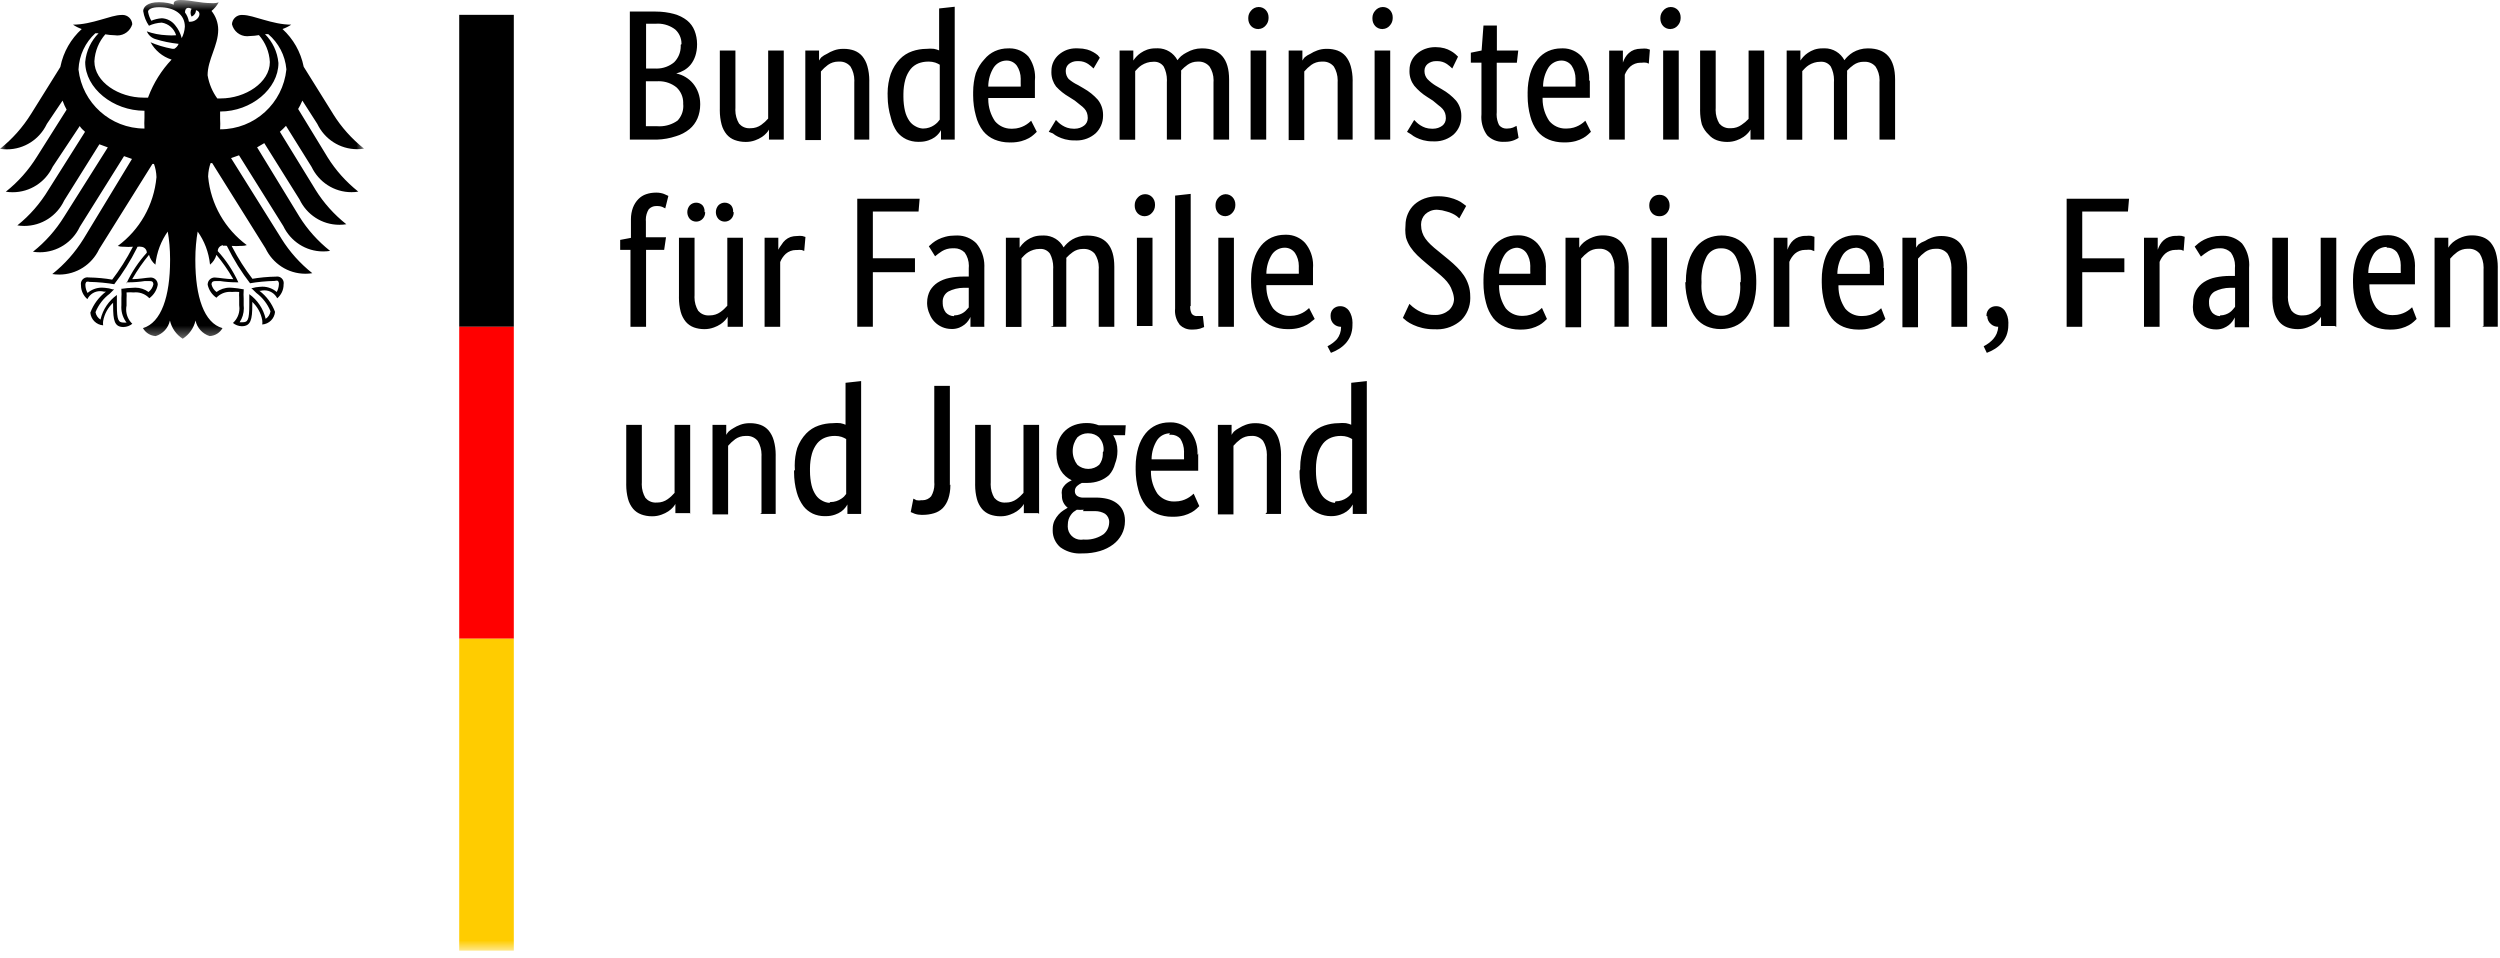
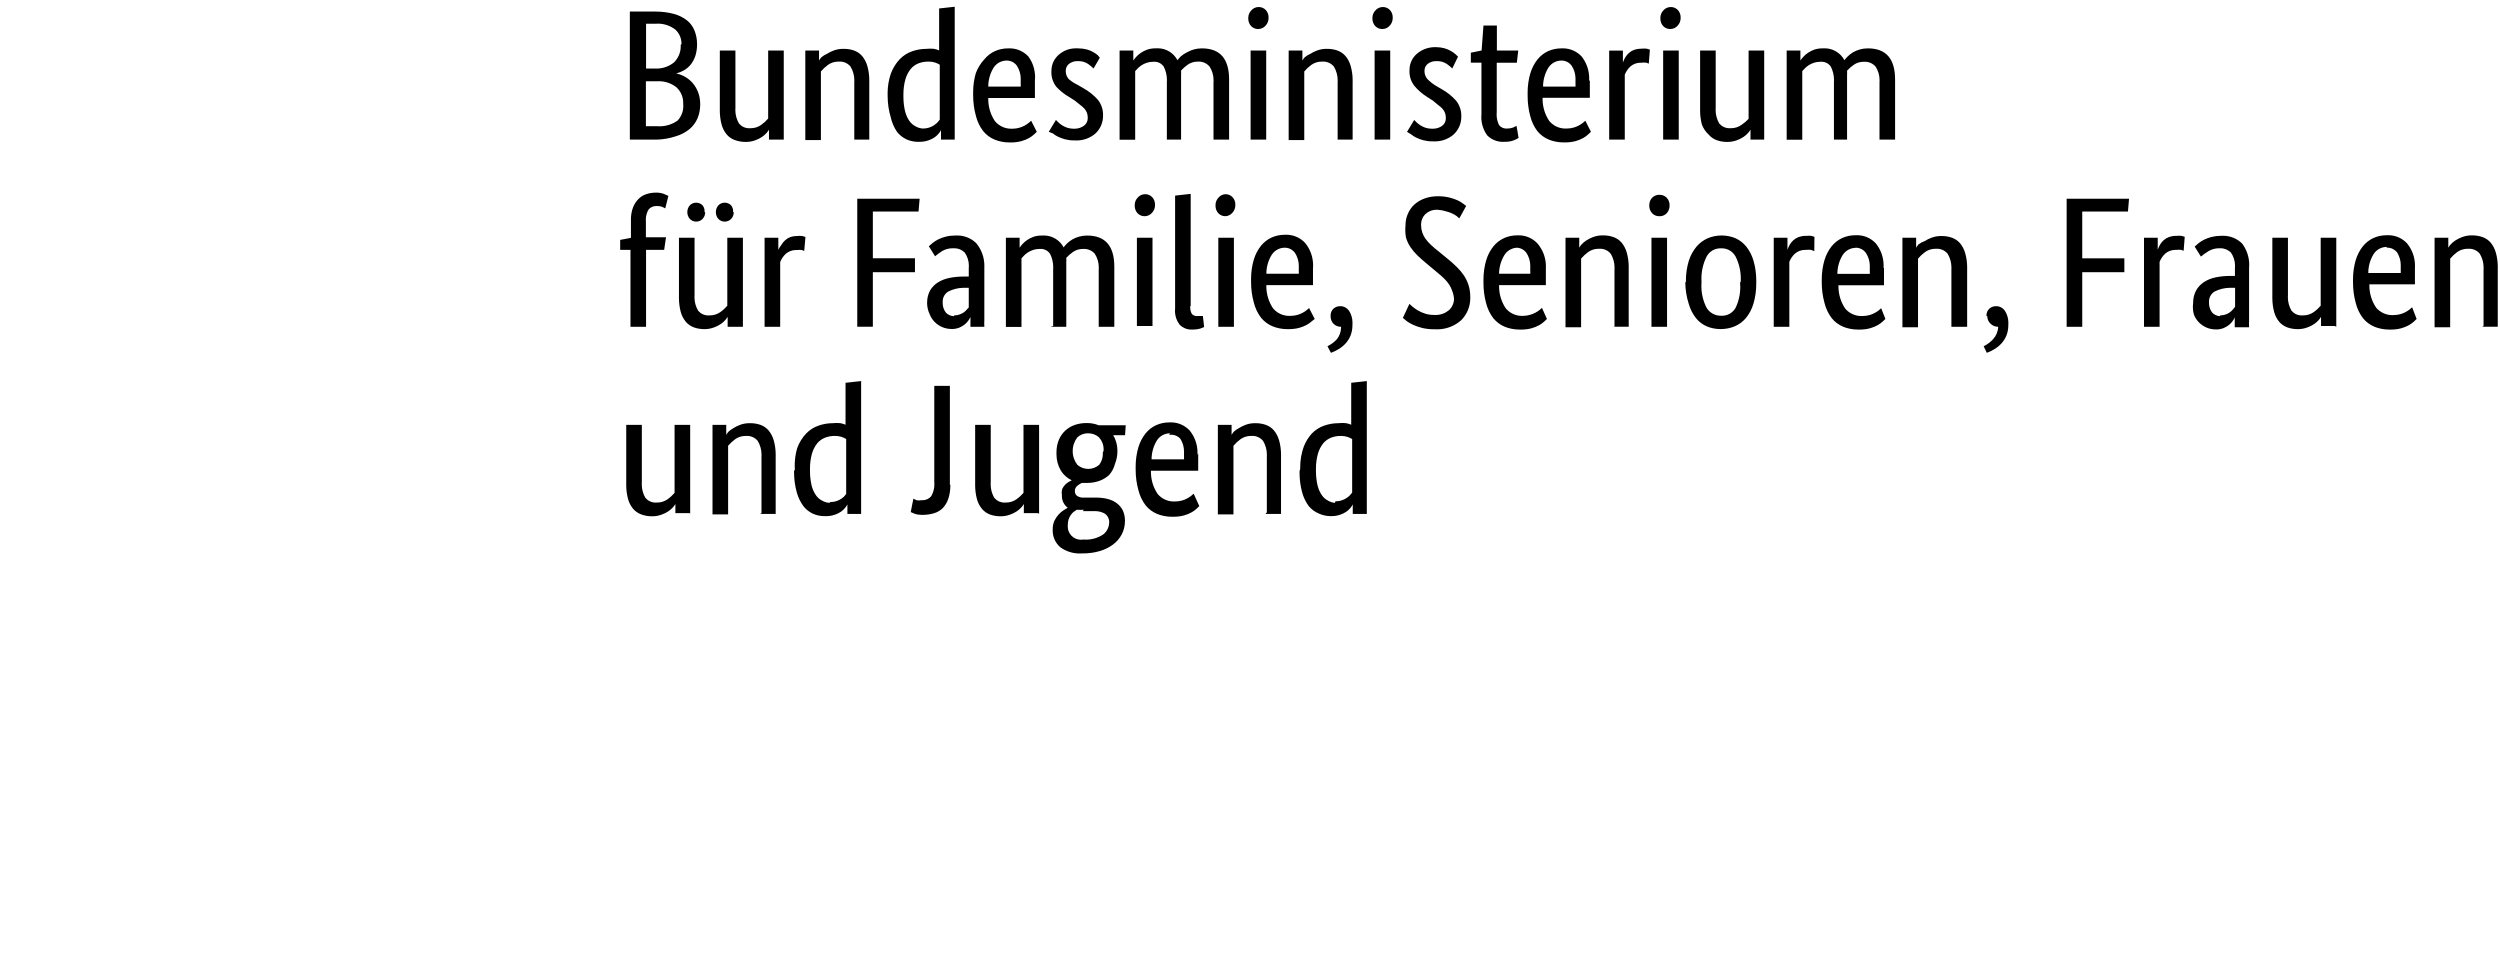
<svg xmlns="http://www.w3.org/2000/svg" xmlns:xlink="http://www.w3.org/1999/xlink" width="214" height="82" viewBox="0 0 214 82">
  <defs>
-     <polygon id="bmfsfj-a" points="0 .624 31.186 .624 31.186 29.62 0 29.62" />
-     <polygon id="bmfsfj-c" points="0 82.376 213.81 82.376 213.81 1 0 1" />
-   </defs>
+     </defs>
  <g fill="none" fill-rule="evenodd" transform="translate(0 -1)">
-     <path fill="#000" d="M114.315,43.913 L114.333,43.913 C114.517,43.913 114.695,43.883 114.861,43.828 L114.849,43.831 C115.007,43.779 115.144,43.712 115.269,43.627 L115.263,43.632 C115.374,43.559 115.47,43.478 115.557,43.392 L115.745,43.164 L115.745,38.584 C115.629,38.514 115.498,38.45 115.357,38.403 L115.343,38.398 C115.184,38.347 115.001,38.316 114.81,38.316 L114.767,38.316 L114.769,38.316 L114.748,38.316 C114.458,38.316 114.18,38.37 113.925,38.469 L113.941,38.465 C113.668,38.572 113.438,38.74 113.262,38.955 L113.26,38.958 C113.059,39.215 112.903,39.517 112.81,39.849 L112.806,39.867 C112.705,40.237 112.645,40.663 112.645,41.102 C112.645,41.138 112.645,41.17 112.646,41.206 L112.646,41.202 C112.645,41.239 112.645,41.282 112.645,41.328 C112.645,41.757 112.694,42.173 112.788,42.575 L112.78,42.538 C112.855,42.861 112.985,43.148 113.159,43.4 L113.154,43.392 C113.292,43.59 113.471,43.748 113.68,43.855 L113.688,43.859 C113.853,43.958 114.048,44.023 114.255,44.047 L114.262,44.047 L114.315,43.913 Z M111.298,41.161 C111.297,41.118 111.296,41.066 111.296,41.016 C111.296,40.373 111.409,39.758 111.617,39.188 L111.605,39.225 C111.775,38.791 112.01,38.419 112.302,38.1 L112.3,38.103 C112.593,37.801 112.957,37.566 113.363,37.429 L113.382,37.423 C113.74,37.3 114.153,37.225 114.583,37.224 L114.584,37.224 C114.679,37.212 114.792,37.206 114.903,37.206 C115.015,37.206 115.127,37.212 115.237,37.224 L115.223,37.224 C115.39,37.255 115.539,37.301 115.677,37.362 L115.664,37.356 L115.664,33.767 L116.999,33.62 L116.999,44.993 L115.796,44.993 L115.796,44.181 C115.741,44.282 115.684,44.368 115.619,44.45 L115.623,44.447 C115.521,44.574 115.407,44.684 115.28,44.776 L115.275,44.781 C115.114,44.895 114.928,44.99 114.729,45.057 L114.714,45.06 C114.494,45.138 114.241,45.182 113.978,45.182 L113.938,45.182 L113.94,45.182 L113.923,45.182 C113.557,45.182 113.211,45.102 112.897,44.962 L112.914,44.968 C112.561,44.825 112.265,44.605 112.035,44.331 L112.032,44.327 C111.778,43.984 111.582,43.584 111.464,43.15 L111.459,43.126 C111.321,42.627 111.242,42.056 111.242,41.468 C111.242,41.407 111.243,41.347 111.244,41.288 L111.244,41.295 L111.298,41.161 Z M108.441,44.858 L108.441,40.08 C108.444,40.033 108.446,39.98 108.446,39.926 C108.446,39.49 108.325,39.081 108.115,38.733 L108.122,38.743 C107.904,38.48 107.578,38.312 107.212,38.312 C107.184,38.312 107.156,38.313 107.129,38.316 L107.133,38.316 C107.116,38.315 107.096,38.315 107.075,38.315 C106.741,38.315 106.433,38.419 106.18,38.6 L106.185,38.597 C105.959,38.764 105.762,38.949 105.588,39.154 L105.584,39.158 L105.584,45.032 L104.249,45.032 L104.249,37.37 L105.424,37.37 L105.424,38.224 C105.484,38.118 105.55,38.026 105.626,37.941 L105.625,37.944 C105.749,37.831 105.889,37.733 106.041,37.654 L106.052,37.648 C106.225,37.538 106.423,37.437 106.633,37.362 L106.653,37.355 C106.883,37.27 107.15,37.224 107.427,37.224 L107.441,37.224 L107.44,37.224 L107.487,37.224 C107.8,37.224 108.101,37.278 108.38,37.376 L108.361,37.37 C108.638,37.472 108.873,37.638 109.053,37.849 L109.055,37.85 C109.253,38.094 109.405,38.385 109.492,38.702 L109.497,38.718 C109.599,39.081 109.658,39.499 109.658,39.932 C109.658,39.974 109.657,40.017 109.656,40.059 L109.656,40.053 L109.656,44.992 L108.321,44.992 L108.441,44.858 Z M100.15,38.092 C99.698,38.093 99.299,38.316 99.058,38.661 L99.055,38.664 C98.755,39.135 98.576,39.706 98.574,40.321 L101.351,40.321 C101.353,40.286 101.355,40.245 101.355,40.206 C101.355,40.167 101.354,40.127 101.351,40.087 L101.351,40.093 L101.351,39.773 C101.353,39.739 101.354,39.697 101.354,39.657 C101.354,39.243 101.233,38.858 101.025,38.538 L101.03,38.544 C100.835,38.34 100.559,38.211 100.254,38.211 C100.193,38.211 100.134,38.217 100.076,38.225 L100.082,38.225 L100.15,38.092 Z M102.566,39.812 L102.566,40.667 L102.566,41.294 L98.521,41.294 C98.52,41.325 98.52,41.358 98.52,41.394 C98.52,42.099 98.735,42.755 99.103,43.297 L99.095,43.283 C99.428,43.679 99.923,43.928 100.476,43.928 C100.512,43.928 100.547,43.928 100.582,43.925 L100.577,43.925 L100.598,43.925 C100.804,43.925 101.004,43.895 101.193,43.842 L101.178,43.846 C101.486,43.757 101.753,43.614 101.983,43.428 L101.979,43.431 L102.179,43.258 L102.66,44.325 L102.42,44.553 C102.295,44.669 102.155,44.769 102.004,44.853 L101.993,44.859 C101.802,44.967 101.58,45.057 101.347,45.123 L101.325,45.127 C101.067,45.194 100.77,45.234 100.464,45.234 C100.438,45.234 100.412,45.234 100.386,45.233 L100.39,45.233 C100.366,45.234 100.337,45.234 100.309,45.234 C99.857,45.234 99.426,45.145 99.033,44.986 L99.056,44.993 C98.659,44.831 98.327,44.581 98.072,44.264 L98.068,44.26 C97.78,43.883 97.563,43.434 97.445,42.947 L97.44,42.925 C97.295,42.406 97.212,41.809 97.212,41.194 C97.212,41.15 97.212,41.105 97.213,41.062 L97.213,41.069 C97.212,41.031 97.212,40.983 97.212,40.935 C97.212,40.355 97.295,39.794 97.451,39.264 L97.44,39.306 C97.577,38.84 97.792,38.434 98.073,38.084 L98.068,38.092 C98.314,37.789 98.622,37.551 98.974,37.391 L98.99,37.385 C99.314,37.24 99.692,37.157 100.09,37.157 L100.113,37.157 L100.112,37.157 C100.148,37.156 100.19,37.154 100.232,37.154 C100.864,37.154 101.434,37.422 101.833,37.85 L101.834,37.85 C102.254,38.365 102.508,39.029 102.508,39.752 C102.508,39.822 102.506,39.889 102.501,39.956 L102.501,39.949 L102.566,39.812 Z M94.462,39.614 C94.467,39.566 94.47,39.514 94.47,39.461 C94.47,39.066 94.32,38.706 94.074,38.437 L94.075,38.438 C93.839,38.224 93.523,38.092 93.177,38.092 L93.167,38.092 L93.168,38.092 C93.153,38.09 93.136,38.09 93.119,38.09 C92.772,38.09 92.456,38.222 92.219,38.438 L92.22,38.438 C91.972,38.761 91.823,39.169 91.823,39.614 C91.823,40.057 91.972,40.467 92.224,40.791 L92.221,40.788 C92.469,41.007 92.797,41.139 93.156,41.139 C93.515,41.139 93.843,41.005 94.092,40.785 L94.091,40.786 C94.286,40.533 94.404,40.211 94.404,39.862 C94.404,39.816 94.402,39.77 94.398,39.725 L94.398,39.731 L94.462,39.614 Z M92.766,44.633 C92.678,44.642 92.576,44.645 92.472,44.645 C92.368,44.645 92.266,44.642 92.165,44.633 L92.178,44.633 L91.898,44.819 C91.807,44.898 91.727,44.984 91.661,45.084 L91.658,45.089 C91.582,45.194 91.519,45.319 91.474,45.452 L91.471,45.462 C91.428,45.599 91.404,45.757 91.404,45.919 L91.404,45.959 L91.404,45.956 C91.4,45.989 91.398,46.029 91.398,46.068 C91.398,46.694 91.906,47.203 92.533,47.203 C92.606,47.203 92.677,47.196 92.746,47.184 L92.739,47.184 C92.805,47.19 92.881,47.193 92.959,47.193 C93.52,47.193 94.041,47.02 94.471,46.724 L94.462,46.73 C94.741,46.498 94.923,46.156 94.943,45.772 L94.943,45.769 C94.946,45.742 94.948,45.712 94.948,45.679 C94.948,45.394 94.811,45.142 94.598,44.983 L94.596,44.98 C94.353,44.837 94.061,44.752 93.748,44.752 C93.717,44.752 93.687,44.754 93.657,44.755 L93.661,44.755 L92.7,44.755 L92.766,44.633 Z M96.305,38.251 L95.29,38.251 C95.516,38.627 95.651,39.083 95.651,39.569 L95.651,39.587 L95.651,39.586 L95.651,39.633 C95.651,40.011 95.577,40.37 95.444,40.7 L95.451,40.681 C95.357,41.059 95.181,41.388 94.942,41.658 L94.944,41.657 C94.709,41.873 94.429,42.045 94.12,42.158 L94.103,42.163 C93.801,42.273 93.453,42.337 93.09,42.337 L93.061,42.337 L92.609,42.337 C92.455,42.406 92.323,42.49 92.207,42.593 L92.209,42.592 C92.086,42.697 92.008,42.852 92.008,43.026 C92.008,43.038 92.008,43.05 92.009,43.059 L92.009,43.059 L92.009,43.065 C92.009,43.219 92.082,43.356 92.195,43.444 L92.196,43.446 C92.34,43.541 92.516,43.597 92.706,43.597 C92.738,43.597 92.77,43.596 92.801,43.593 L92.797,43.593 L93.772,43.593 L93.824,43.593 C94.161,43.593 94.488,43.632 94.802,43.706 L94.773,43.699 C95.078,43.77 95.346,43.895 95.581,44.063 L95.574,44.059 C95.8,44.221 95.98,44.432 96.104,44.678 L96.108,44.687 C96.227,44.938 96.296,45.231 96.296,45.544 C96.296,45.566 96.296,45.59 96.295,45.611 L96.295,45.608 L96.295,45.623 C96.295,46.026 96.196,46.408 96.022,46.743 L96.028,46.73 C95.845,47.078 95.598,47.367 95.3,47.594 L95.294,47.599 C94.963,47.849 94.576,48.044 94.158,48.167 L94.133,48.173 C93.702,48.301 93.206,48.374 92.693,48.374 C92.664,48.374 92.635,48.374 92.607,48.373 L92.611,48.373 C92.554,48.377 92.486,48.38 92.419,48.38 C91.794,48.38 91.216,48.176 90.747,47.834 L90.755,47.84 C90.359,47.492 90.11,46.986 90.11,46.422 C90.11,46.38 90.111,46.34 90.114,46.298 L90.114,46.304 C90.114,46.291 90.113,46.273 90.113,46.257 C90.113,46.008 90.167,45.772 90.265,45.559 L90.261,45.569 C90.362,45.365 90.482,45.19 90.623,45.033 L90.621,45.036 C90.745,44.898 90.885,44.779 91.04,44.681 L91.048,44.675 L91.395,44.462 C91.092,44.231 90.899,43.873 90.899,43.468 C90.899,43.441 90.9,43.416 90.901,43.389 L90.901,43.392 C90.888,43.33 90.88,43.255 90.88,43.179 C90.88,43.05 90.902,42.926 90.943,42.81 L90.941,42.819 C91.014,42.681 91.103,42.562 91.208,42.459 C91.298,42.373 91.399,42.3 91.507,42.236 L91.515,42.231 L91.742,42.112 C91.342,41.925 91.018,41.632 90.8,41.267 L90.795,41.258 C90.567,40.862 90.433,40.388 90.433,39.883 C90.433,39.846 90.434,39.807 90.435,39.77 L90.435,39.775 C90.434,39.752 90.434,39.727 90.434,39.703 C90.434,39.325 90.508,38.965 90.642,38.636 L90.635,38.654 C90.768,38.34 90.958,38.072 91.194,37.853 L91.196,37.852 C91.423,37.645 91.695,37.48 91.994,37.377 L92.01,37.371 C92.305,37.27 92.645,37.212 92.998,37.212 L93.026,37.212 L93.025,37.212 L93.058,37.212 C93.412,37.212 93.749,37.282 94.058,37.407 L94.04,37.4 L96.363,37.4 L96.305,38.251 Z M88.868,44.926 L87.64,44.926 L87.64,44.139 C87.58,44.243 87.514,44.337 87.438,44.42 L87.439,44.419 C87.322,44.55 87.19,44.666 87.046,44.761 L87.039,44.767 C86.866,44.882 86.667,44.98 86.457,45.054 L86.438,45.059 C86.21,45.145 85.946,45.194 85.671,45.194 L85.663,45.194 L85.629,45.194 C85.316,45.194 85.015,45.141 84.736,45.041 L84.755,45.047 C84.478,44.944 84.244,44.779 84.063,44.569 L84.061,44.566 C83.861,44.324 83.708,44.032 83.624,43.715 L83.62,43.699 C83.525,43.34 83.471,42.928 83.471,42.504 C83.471,42.455 83.472,42.407 83.473,42.356 L83.473,42.364 L83.473,37.37 L84.808,37.37 L84.808,42.285 C84.803,42.339 84.801,42.4 84.801,42.464 C84.801,42.889 84.918,43.288 85.121,43.63 L85.115,43.617 C85.325,43.865 85.636,44.022 85.983,44.022 C86.016,44.022 86.048,44.02 86.08,44.017 L86.076,44.017 C86.089,44.017 86.105,44.019 86.121,44.019 C86.454,44.019 86.763,43.914 87.015,43.734 L87.01,43.737 C87.237,43.577 87.434,43.395 87.607,43.194 L87.611,43.191 L87.611,37.37 L88.946,37.37 L88.946,44.992 L88.868,44.926 Z M81.351,42.471 C81.352,42.496 81.352,42.529 81.352,42.559 C81.352,42.962 81.288,43.349 81.17,43.712 L81.177,43.684 C81.074,44.002 80.91,44.275 80.695,44.501 L80.696,44.499 C80.49,44.7 80.233,44.853 79.947,44.935 L79.934,44.938 C79.652,45.023 79.328,45.072 78.993,45.072 L78.944,45.072 L78.946,45.072 C78.931,45.072 78.913,45.074 78.895,45.074 C78.684,45.074 78.481,45.041 78.292,44.975 L78.305,44.98 L77.958,44.834 L78.185,43.684 L78.452,43.819 C78.518,43.831 78.594,43.839 78.672,43.839 C78.75,43.839 78.826,43.831 78.9,43.816 L78.892,43.818 C78.915,43.819 78.942,43.821 78.969,43.821 C79.263,43.821 79.526,43.691 79.705,43.484 L79.706,43.483 C79.88,43.191 79.984,42.84 79.984,42.462 C79.984,42.391 79.98,42.319 79.973,42.246 L79.974,42.257 L79.974,34.032 L81.309,34.032 L81.309,42.538 L81.351,42.471 Z M71.058,43.977 L71.075,43.977 C71.26,43.977 71.438,43.949 71.604,43.894 L71.592,43.897 C71.75,43.846 71.887,43.776 72.012,43.693 L72.006,43.697 C72.096,43.639 72.175,43.577 72.247,43.51 L72.246,43.511 L72.433,43.282 L72.433,38.583 C72.318,38.511 72.186,38.449 72.046,38.4 L72.032,38.395 C71.873,38.346 71.689,38.315 71.499,38.315 L71.456,38.315 L71.458,38.315 L71.436,38.315 C71.146,38.315 70.869,38.37 70.614,38.468 L70.63,38.462 C70.356,38.569 70.127,38.739 69.951,38.953 L69.949,38.956 C69.748,39.212 69.592,39.517 69.499,39.846 L69.495,39.864 C69.393,40.236 69.334,40.661 69.334,41.099 C69.334,41.136 69.334,41.169 69.335,41.205 L69.335,41.2 C69.334,41.236 69.334,41.281 69.334,41.325 C69.334,41.754 69.383,42.17 69.476,42.572 L69.469,42.535 C69.544,42.859 69.674,43.145 69.848,43.398 L69.843,43.391 C69.98,43.587 70.16,43.745 70.369,43.853 L70.377,43.858 C70.558,43.962 70.772,44.029 71,44.045 L71.004,44.045 L71.058,43.977 Z M68.04,41.227 C68.032,41.117 68.027,40.986 68.027,40.852 C68.027,40.321 68.105,39.806 68.25,39.322 L68.24,39.358 C68.418,38.87 68.682,38.453 69.016,38.102 L69.015,38.103 C69.308,37.801 69.671,37.566 70.078,37.429 L70.097,37.423 C70.455,37.3 70.868,37.225 71.297,37.224 L71.298,37.224 C71.394,37.212 71.506,37.206 71.618,37.206 C71.73,37.206 71.842,37.212 71.952,37.224 L71.938,37.224 C72.105,37.255 72.253,37.301 72.392,37.362 L72.378,37.356 L72.378,33.767 L73.713,33.62 L73.713,44.993 L72.538,44.993 L72.538,44.181 C72.483,44.282 72.426,44.368 72.361,44.45 L72.364,44.447 C72.263,44.574 72.149,44.684 72.022,44.776 L72.017,44.781 C71.856,44.895 71.67,44.99 71.471,45.057 L71.456,45.06 C71.236,45.138 70.983,45.182 70.72,45.182 L70.68,45.182 L70.682,45.182 C70.654,45.184 70.621,45.184 70.588,45.184 C70.221,45.184 69.872,45.105 69.558,44.962 L69.574,44.968 C69.253,44.813 68.985,44.599 68.777,44.333 L68.773,44.327 C68.519,43.984 68.322,43.584 68.205,43.15 L68.199,43.126 C68.054,42.614 67.971,42.028 67.971,41.42 C67.971,41.377 67.971,41.333 67.972,41.288 L67.972,41.295 L68.04,41.227 Z M65.183,44.926 L65.183,40.08 C65.186,40.035 65.188,39.98 65.188,39.928 C65.188,39.492 65.067,39.081 64.857,38.733 L64.863,38.745 C64.646,38.48 64.32,38.313 63.954,38.313 C63.926,38.313 63.898,38.315 63.871,38.316 L63.875,38.316 C63.858,38.316 63.838,38.316 63.817,38.316 C63.483,38.316 63.175,38.42 62.922,38.6 L62.927,38.599 C62.701,38.766 62.504,38.95 62.33,39.154 L62.326,39.16 L62.326,45.033 L60.991,45.033 L60.991,37.37 L62.166,37.37 L62.166,38.225 C62.226,38.12 62.292,38.028 62.368,37.944 L62.367,37.944 C62.487,37.833 62.623,37.736 62.77,37.656 L62.78,37.65 C62.953,37.538 63.151,37.438 63.361,37.364 L63.381,37.356 C63.611,37.272 63.878,37.224 64.155,37.224 L64.183,37.224 L64.182,37.224 L64.229,37.224 C64.542,37.224 64.843,37.278 65.122,37.376 L65.103,37.37 C65.38,37.472 65.614,37.638 65.795,37.849 L65.797,37.85 C65.995,38.094 66.147,38.385 66.234,38.702 L66.238,38.718 C66.341,39.081 66.4,39.499 66.4,39.932 C66.4,39.974 66.399,40.017 66.398,40.059 L66.398,40.053 L66.398,44.992 L65.063,44.992 L65.183,44.926 Z M59.055,44.926 L57.813,44.926 L57.813,44.139 C57.753,44.243 57.687,44.337 57.611,44.42 L57.612,44.419 C57.495,44.55 57.363,44.666 57.219,44.761 L57.212,44.767 C57.039,44.882 56.84,44.98 56.63,45.054 L56.611,45.059 C56.383,45.145 56.119,45.194 55.844,45.194 L55.836,45.194 L55.8,45.194 C55.473,45.194 55.159,45.136 54.87,45.028 L54.888,45.033 C54.611,44.932 54.377,44.767 54.196,44.556 L54.194,44.554 C53.994,44.31 53.841,44.02 53.757,43.702 L53.753,43.685 C53.658,43.327 53.604,42.916 53.604,42.492 C53.604,42.441 53.605,42.392 53.606,42.344 L53.606,42.35 L53.606,37.37 L54.941,37.37 L54.941,42.285 C54.936,42.339 54.934,42.4 54.934,42.464 C54.934,42.889 55.051,43.288 55.254,43.63 L55.248,43.617 C55.458,43.865 55.769,44.022 56.116,44.022 C56.149,44.022 56.181,44.02 56.213,44.017 L56.209,44.017 C56.222,44.017 56.238,44.019 56.254,44.019 C56.587,44.019 56.896,43.914 57.148,43.734 L57.143,43.737 C57.37,43.577 57.567,43.395 57.74,43.194 L57.744,43.191 L57.744,37.37 L59.079,37.37 L59.079,44.992 L59.055,44.926 Z M212.592,28.905 L212.592,24.058 C212.595,24.014 212.597,23.959 212.597,23.907 C212.597,23.471 212.476,23.061 212.266,22.712 L212.272,22.724 C212.055,22.459 211.729,22.293 211.363,22.293 C211.336,22.293 211.307,22.294 211.28,22.296 L211.284,22.296 C211.267,22.294 211.248,22.294 211.226,22.294 C210.892,22.294 210.585,22.399 210.332,22.579 L210.336,22.578 C210.11,22.744 209.914,22.928 209.739,23.134 L209.735,23.139 L209.735,29.014 L208.4,29.014 L208.4,21.349 L209.575,21.349 L209.575,22.204 C209.635,22.099 209.702,22.006 209.777,21.922 L209.776,21.924 C209.896,21.791 210.032,21.677 210.182,21.581 L210.19,21.576 C210.363,21.465 210.561,21.364 210.771,21.288 L210.792,21.284 C211.021,21.198 211.289,21.148 211.565,21.148 L211.593,21.148 L211.592,21.148 L211.639,21.148 C211.952,21.148 212.253,21.203 212.532,21.302 L212.513,21.296 C212.791,21.398 213.024,21.562 213.206,21.773 L213.208,21.776 C213.405,22.02 213.557,22.309 213.644,22.627 L213.648,22.642 C213.752,23.008 213.81,23.427 213.81,23.858 C213.81,23.899 213.809,23.942 213.808,23.983 L213.808,23.977 L213.808,28.971 L212.473,28.971 L212.592,28.905 Z M204.301,22.137 C203.849,22.137 203.45,22.363 203.21,22.706 L203.207,22.709 C202.906,23.18 202.727,23.75 202.725,24.366 L205.503,24.366 C205.504,24.331 205.506,24.291 205.506,24.252 C205.506,24.212 205.505,24.172 205.503,24.134 L205.503,24.139 L205.503,23.819 C205.504,23.784 205.505,23.742 205.505,23.701 C205.505,23.288 205.384,22.904 205.176,22.581 L205.181,22.59 C204.984,22.352 204.688,22.201 204.357,22.201 C204.337,22.201 204.317,22.203 204.297,22.203 L204.3,22.203 L204.301,22.137 Z M206.718,23.858 L206.718,24.712 L206.718,25.34 L202.819,25.34 C202.818,25.37 202.818,25.404 202.818,25.439 C202.818,26.143 203.033,26.799 203.401,27.341 L203.393,27.329 C203.726,27.724 204.221,27.974 204.774,27.974 C204.81,27.974 204.845,27.973 204.88,27.971 L204.876,27.971 L204.896,27.971 C205.102,27.971 205.302,27.941 205.491,27.887 L205.476,27.89 C205.784,27.802 206.051,27.66 206.281,27.474 L206.277,27.476 L206.477,27.302 L206.864,28.303 L206.625,28.53 C206.5,28.645 206.359,28.747 206.209,28.831 L206.197,28.837 C206.006,28.945 205.784,29.035 205.551,29.099 L205.529,29.105 C205.271,29.174 204.974,29.212 204.669,29.212 C204.642,29.212 204.616,29.212 204.59,29.212 L204.594,29.212 C204.57,29.212 204.542,29.212 204.513,29.212 C204.061,29.212 203.63,29.123 203.237,28.965 L203.26,28.973 C202.863,28.808 202.531,28.558 202.276,28.242 L202.272,28.238 C201.984,27.86 201.767,27.413 201.649,26.927 L201.644,26.902 C201.5,26.384 201.417,25.788 201.417,25.172 C201.417,25.128 201.417,25.084 201.418,25.04 L201.418,25.047 C201.417,25.009 201.417,24.96 201.417,24.913 C201.417,24.332 201.5,23.773 201.655,23.242 L201.644,23.285 C201.781,22.819 201.997,22.413 202.277,22.061 L202.272,22.07 C202.518,21.767 202.826,21.529 203.178,21.369 L203.194,21.363 C203.518,21.218 203.896,21.136 204.294,21.136 L204.317,21.136 L204.316,21.136 C204.352,21.134 204.394,21.133 204.436,21.133 C205.068,21.133 205.638,21.399 206.037,21.828 L206.039,21.829 C206.465,22.346 206.724,23.015 206.724,23.745 C206.724,23.808 206.722,23.87 206.718,23.933 L206.718,23.925 L206.718,23.858 Z M199.855,28.905 L198.68,28.905 L198.68,28.117 C198.621,28.224 198.554,28.314 198.478,28.398 L198.479,28.398 C198.362,28.529 198.23,28.643 198.086,28.741 L198.08,28.745 C197.906,28.86 197.708,28.959 197.498,29.034 L197.478,29.038 C197.251,29.123 196.986,29.174 196.711,29.174 L196.704,29.174 L196.669,29.174 C196.356,29.174 196.055,29.119 195.776,29.02 L195.795,29.026 C195.518,28.924 195.284,28.759 195.103,28.549 L195.101,28.546 C194.901,28.303 194.749,28.012 194.665,27.695 L194.661,27.678 C194.565,27.32 194.511,26.907 194.511,26.483 C194.511,26.433 194.512,26.386 194.513,26.335 L194.513,26.343 L194.513,21.351 L195.848,21.351 L195.848,26.264 C195.843,26.317 195.841,26.378 195.841,26.442 C195.841,26.869 195.959,27.267 196.162,27.608 L196.155,27.599 C196.365,27.846 196.676,28.002 197.023,28.002 C197.056,28.002 197.088,28 197.121,27.997 L197.116,27.997 C197.129,27.997 197.145,27.998 197.162,27.998 C197.495,27.998 197.803,27.893 198.055,27.715 L198.05,27.718 C198.277,27.558 198.474,27.375 198.647,27.175 L198.651,27.171 L198.651,21.351 L199.986,21.351 L199.986,28.974 L199.855,28.905 Z M190.043,27.997 L190.066,27.997 C190.23,27.997 190.386,27.968 190.531,27.913 L190.522,27.916 C190.66,27.867 190.779,27.805 190.887,27.727 L190.882,27.73 C190.979,27.662 191.062,27.581 191.134,27.492 L191.136,27.491 L191.323,27.264 L191.323,25.634 L190.909,25.634 C190.422,25.636 189.962,25.753 189.557,25.962 L189.574,25.954 C189.283,26.128 189.091,26.445 189.091,26.803 C189.091,26.828 189.092,26.852 189.094,26.878 L189.094,26.875 C189.093,26.898 189.092,26.925 189.092,26.953 C189.092,27.256 189.193,27.535 189.364,27.759 L189.362,27.756 C189.53,27.936 189.765,28.052 190.028,28.062 L190.03,28.062 L190.043,27.997 Z M187.733,26.97 C187.732,26.947 187.732,26.919 187.732,26.892 C187.732,26.515 187.826,26.16 187.993,25.849 L187.987,25.861 C188.156,25.566 188.386,25.325 188.66,25.145 L188.669,25.14 C188.96,24.953 189.299,24.814 189.665,24.742 L189.682,24.739 C190.045,24.663 190.461,24.619 190.888,24.619 L190.911,24.619 L191.31,24.619 L191.31,23.951 C191.317,23.892 191.32,23.82 191.32,23.748 C191.32,23.326 191.186,22.931 190.959,22.608 L190.962,22.616 C190.735,22.392 190.424,22.252 190.08,22.252 C190.051,22.252 190.024,22.253 189.998,22.256 L190.002,22.256 C189.981,22.253 189.958,22.253 189.933,22.253 C189.608,22.253 189.305,22.345 189.045,22.5 L189.053,22.495 C188.805,22.648 188.591,22.803 188.389,22.971 L188.398,22.962 L187.864,22.108 L188.184,21.828 C188.324,21.715 188.482,21.613 188.649,21.529 L188.665,21.52 C188.85,21.427 189.068,21.346 189.295,21.287 L189.318,21.282 C189.552,21.221 189.821,21.186 190.097,21.186 L190.148,21.186 L190.145,21.186 C190.193,21.183 190.249,21.183 190.304,21.183 C190.933,21.183 191.504,21.433 191.921,21.843 C192.304,22.345 192.534,22.98 192.534,23.669 C192.534,23.765 192.53,23.857 192.521,23.951 L192.522,23.938 L192.522,27.424 L192.522,28.384 C192.517,28.477 192.514,28.587 192.514,28.698 C192.514,28.808 192.517,28.918 192.523,29.027 L192.522,29.012 L191.294,29.012 L191.294,28.171 C191.236,28.294 191.174,28.398 191.103,28.497 L191.107,28.491 C191.015,28.619 190.91,28.729 190.791,28.823 L190.787,28.826 C190.651,28.93 190.498,29.02 190.333,29.087 L190.319,29.093 C190.144,29.16 189.941,29.201 189.73,29.201 C189.712,29.201 189.694,29.201 189.676,29.2 L189.679,29.2 L189.669,29.2 C189.383,29.2 189.111,29.14 188.864,29.035 L188.878,29.038 C188.378,28.826 187.992,28.427 187.8,27.931 L187.795,27.916 C187.739,27.727 187.708,27.509 187.708,27.282 C187.708,27.172 187.715,27.062 187.729,26.956 L187.728,26.968 L187.733,26.97 Z M186.919,22.471 L186.718,22.39 C186.654,22.381 186.581,22.375 186.504,22.375 C186.428,22.375 186.355,22.381 186.282,22.392 L186.291,22.39 C186.267,22.39 186.24,22.389 186.212,22.389 C185.879,22.389 185.574,22.511 185.34,22.712 L185.342,22.71 C185.135,22.904 184.971,23.14 184.866,23.407 L184.861,23.419 L184.861,28.974 L183.526,28.974 L183.526,21.351 L184.701,21.351 L184.701,22.378 C184.76,22.207 184.827,22.062 184.908,21.927 L184.902,21.938 C184.99,21.788 185.097,21.662 185.221,21.552 L185.223,21.552 C185.351,21.438 185.503,21.349 185.668,21.288 L185.677,21.285 C185.85,21.224 186.05,21.189 186.258,21.189 C186.274,21.189 186.292,21.189 186.307,21.191 L186.305,21.191 C186.372,21.183 186.448,21.177 186.525,21.177 C186.602,21.177 186.679,21.181 186.754,21.192 L186.746,21.191 L187.012,21.27 L186.919,22.471 Z M176.905,28.973 L176.905,18.012 L182.246,18.012 L182.152,19.105 L178.24,19.105 L178.24,23.111 L181.845,23.111 L181.845,24.299 L178.24,24.299 L178.24,28.973 L176.905,28.973 Z M170.044,28.064 C170.042,28.044 170.041,28.02 170.041,27.997 C170.041,27.773 170.133,27.57 170.283,27.424 C170.433,27.29 170.631,27.209 170.848,27.209 L170.857,27.209 L170.875,27.209 C171.18,27.209 171.452,27.361 171.616,27.595 L171.618,27.598 C171.806,27.89 171.918,28.245 171.918,28.627 C171.918,28.678 171.916,28.727 171.912,28.779 L171.912,28.77 C171.913,28.791 171.913,28.817 171.913,28.841 C171.913,29.157 171.853,29.457 171.746,29.736 L171.752,29.72 C171.64,29.988 171.491,30.218 171.309,30.415 L171.31,30.413 C171.137,30.599 170.94,30.759 170.721,30.887 L170.71,30.893 C170.526,31.008 170.315,31.11 170.094,31.194 L170.069,31.201 L169.802,30.64 C170.12,30.48 170.389,30.274 170.615,30.029 L170.617,30.026 C170.87,29.747 171.029,29.378 171.044,28.974 L171.044,28.971 L171.025,28.971 C170.796,28.971 170.587,28.886 170.429,28.744 L170.43,28.744 C170.234,28.584 170.11,28.343 170.11,28.072 L170.11,28.062 L170.044,28.064 Z M167.04,28.973 L167.04,24.058 C167.043,24.014 167.044,23.959 167.044,23.907 C167.044,23.471 166.923,23.061 166.713,22.712 L166.719,22.724 C166.503,22.459 166.176,22.293 165.81,22.293 C165.782,22.293 165.754,22.294 165.727,22.296 L165.731,22.296 C165.714,22.294 165.694,22.294 165.673,22.294 C165.339,22.294 165.031,22.399 164.778,22.579 L164.783,22.578 C164.557,22.744 164.36,22.928 164.186,23.134 L164.182,23.139 L164.182,29.014 L162.847,29.014 L162.847,21.349 L164.022,21.349 L164.022,22.204 C164.083,22.099 164.148,22.006 164.224,21.922 L164.223,21.924 C164.38,21.803 164.561,21.703 164.756,21.634 L164.77,21.631 C164.943,21.517 165.141,21.418 165.351,21.343 L165.372,21.337 C165.601,21.252 165.868,21.203 166.145,21.203 L166.173,21.203 L166.172,21.203 L166.219,21.203 C166.532,21.203 166.834,21.258 167.112,21.355 L167.093,21.351 C167.371,21.453 167.604,21.617 167.786,21.828 L167.788,21.829 C167.985,22.075 168.137,22.364 168.224,22.681 L168.228,22.698 C168.332,23.061 168.39,23.48 168.39,23.913 C168.39,23.954 168.389,23.995 168.388,24.038 L168.388,24.032 L168.388,28.973 L167.053,28.973 L167.04,28.973 Z M158.854,22.216 C158.402,22.218 158.003,22.442 157.762,22.787 L157.759,22.79 C157.46,23.259 157.28,23.831 157.278,24.445 L160.055,24.445 C160.057,24.412 160.059,24.372 160.059,24.331 C160.059,24.291 160.058,24.252 160.055,24.212 L160.055,24.218 L160.055,23.898 C160.057,23.863 160.058,23.823 160.058,23.782 C160.058,23.369 159.937,22.983 159.729,22.663 L159.734,22.669 C159.54,22.387 159.216,22.203 158.85,22.203 C158.837,22.203 158.824,22.203 158.81,22.203 L158.812,22.203 L158.854,22.216 Z M161.271,23.938 L161.271,24.793 L161.271,25.419 L157.373,25.419 C157.372,25.451 157.372,25.483 157.372,25.518 C157.372,26.224 157.586,26.878 157.955,27.421 L157.946,27.41 C158.279,27.805 158.774,28.053 159.327,28.053 C159.363,28.053 159.398,28.052 159.433,28.05 L159.428,28.05 L159.449,28.05 C159.655,28.05 159.855,28.02 160.044,27.966 L160.029,27.971 C160.337,27.881 160.604,27.739 160.835,27.553 L160.831,27.556 L161.03,27.383 L161.39,28.303 L161.15,28.53 C161.025,28.645 160.885,28.747 160.734,28.831 L160.723,28.837 C160.532,28.945 160.31,29.035 160.077,29.099 L160.055,29.105 C159.797,29.174 159.501,29.212 159.194,29.212 C159.169,29.212 159.142,29.212 159.116,29.212 L159.12,29.212 C159.096,29.212 159.067,29.212 159.04,29.212 C158.587,29.212 158.156,29.123 157.763,28.965 L157.786,28.973 C157.389,28.808 157.057,28.558 156.802,28.242 L156.798,28.238 C156.51,27.86 156.294,27.413 156.175,26.927 L156.17,26.902 C156.025,26.384 155.942,25.788 155.942,25.172 C155.942,25.128 155.942,25.084 155.943,25.04 L155.943,25.047 C155.942,25.009 155.942,24.96 155.942,24.913 C155.942,24.332 156.025,23.773 156.181,23.242 L156.17,23.285 C156.307,22.819 156.522,22.413 156.803,22.061 L156.798,22.07 C157.044,21.767 157.352,21.529 157.705,21.369 L157.72,21.363 C158.044,21.218 158.422,21.136 158.82,21.136 L158.843,21.136 L158.842,21.136 C158.878,21.134 158.92,21.133 158.962,21.133 C159.594,21.133 160.165,21.399 160.563,21.828 L160.564,21.829 C160.984,22.343 161.238,23.008 161.238,23.73 C161.238,23.799 161.236,23.867 161.231,23.934 L161.231,23.927 L161.271,23.938 Z M155.303,22.497 L155.023,22.39 C154.96,22.381 154.885,22.375 154.809,22.375 C154.733,22.375 154.66,22.381 154.587,22.392 L154.595,22.39 C154.572,22.39 154.545,22.389 154.517,22.389 C154.184,22.389 153.879,22.511 153.645,22.712 L153.647,22.71 C153.44,22.904 153.276,23.14 153.171,23.407 L153.167,23.419 L153.167,28.974 L151.832,28.974 L151.832,21.351 L153.006,21.351 L153.006,22.378 C153.065,22.207 153.132,22.062 153.213,21.927 L153.208,21.938 C153.295,21.788 153.402,21.662 153.526,21.552 L153.528,21.552 C153.656,21.438 153.807,21.349 153.972,21.288 L153.982,21.285 C154.155,21.224 154.355,21.189 154.563,21.189 C154.58,21.189 154.596,21.189 154.612,21.191 L154.61,21.191 C154.676,21.183 154.753,21.177 154.831,21.177 C154.907,21.177 154.984,21.181 155.059,21.192 L155.05,21.191 L155.317,21.27 L155.303,22.497 Z M149.002,25.166 C149.009,25.073 149.013,24.962 149.013,24.851 C149.013,24.159 148.846,23.503 148.55,22.927 L148.561,22.951 C148.331,22.534 147.892,22.256 147.389,22.256 C147.365,22.256 147.34,22.256 147.316,22.258 L147.319,22.258 C147.302,22.256 147.282,22.256 147.263,22.256 C146.76,22.256 146.322,22.535 146.095,22.945 L146.091,22.953 C145.806,23.511 145.64,24.169 145.64,24.866 C145.64,24.973 145.644,25.078 145.651,25.183 L145.65,25.168 C145.642,25.265 145.638,25.375 145.638,25.488 C145.638,26.171 145.806,26.814 146.102,27.381 L146.091,27.358 C146.345,27.764 146.789,28.027 147.294,28.027 C147.307,28.027 147.321,28.027 147.336,28.026 L147.334,28.026 C147.354,28.027 147.379,28.029 147.404,28.029 C147.896,28.029 148.326,27.762 148.558,27.366 L148.561,27.358 C148.818,26.834 148.968,26.218 148.968,25.564 C148.968,25.421 148.961,25.279 148.946,25.139 L148.947,25.157 L149.002,25.166 Z M144.315,25.166 C144.314,25.125 144.313,25.076 144.313,25.026 C144.313,24.43 144.401,23.852 144.566,23.308 L144.555,23.351 C144.701,22.872 144.93,22.459 145.227,22.104 L145.223,22.108 C145.485,21.802 145.811,21.558 146.18,21.395 L146.197,21.389 C146.544,21.242 146.948,21.157 147.373,21.157 C147.796,21.157 148.2,21.242 148.567,21.395 L148.547,21.389 C148.922,21.555 149.235,21.8 149.478,22.104 L149.482,22.108 C149.759,22.459 149.974,22.875 150.103,23.326 L150.109,23.351 C150.254,23.854 150.337,24.433 150.337,25.032 C150.337,25.078 150.336,25.125 150.336,25.174 L150.336,25.166 C150.336,25.203 150.336,25.244 150.336,25.287 C150.336,25.895 150.249,26.483 150.084,27.038 L150.094,26.995 C149.955,27.474 149.73,27.889 149.435,28.242 L149.44,28.236 C149.18,28.541 148.853,28.782 148.482,28.936 L148.465,28.944 C148.118,29.087 147.716,29.169 147.294,29.169 L147.291,29.169 L147.271,29.169 C146.854,29.169 146.458,29.087 146.095,28.936 L146.115,28.944 C145.74,28.784 145.426,28.541 145.184,28.241 L145.18,28.235 C144.903,27.884 144.688,27.47 144.559,27.018 L144.553,26.994 C144.374,26.445 144.266,25.811 144.259,25.155 L144.259,25.151 L144.315,25.166 Z M142.059,19.506 C142.046,19.508 142.031,19.508 142.016,19.508 C141.781,19.508 141.57,19.41 141.419,19.252 C141.269,19.087 141.178,18.867 141.178,18.625 C141.178,18.611 141.178,18.596 141.179,18.581 L141.179,18.584 C141.179,18.573 141.178,18.558 141.178,18.546 C141.178,18.308 141.27,18.091 141.42,17.93 L141.419,17.93 C141.57,17.773 141.782,17.675 142.016,17.675 C142.031,17.675 142.046,17.675 142.062,17.677 L142.06,17.677 L142.084,17.677 C142.315,17.677 142.525,17.773 142.674,17.93 C142.823,18.091 142.916,18.308 142.916,18.546 C142.916,18.558 142.916,18.573 142.915,18.585 L142.915,18.584 C142.916,18.596 142.916,18.611 142.916,18.625 C142.916,18.866 142.823,19.087 142.673,19.252 L142.674,19.25 C142.525,19.41 142.314,19.509 142.081,19.509 C142.054,19.509 142.028,19.508 142.003,19.503 L142.006,19.503 L142.059,19.506 Z M141.365,28.973 L142.7,28.973 L142.7,21.349 L141.365,21.349 L141.365,28.973 Z M138.2,28.973 L138.2,24.058 C138.204,24.014 138.206,23.959 138.206,23.907 C138.206,23.471 138.085,23.061 137.875,22.712 L137.88,22.724 C137.664,22.459 137.337,22.293 136.971,22.293 C136.943,22.293 136.916,22.294 136.888,22.296 L136.892,22.296 C136.876,22.294 136.855,22.294 136.835,22.294 C136.501,22.294 136.192,22.399 135.939,22.579 L135.944,22.578 C135.718,22.744 135.521,22.928 135.347,23.134 L135.343,23.139 L135.343,29.014 L134.008,29.014 L134.008,21.349 L135.183,21.349 L135.183,22.204 C135.243,22.099 135.309,22.006 135.385,21.922 L135.384,21.924 C135.504,21.791 135.64,21.677 135.791,21.581 L135.798,21.576 C135.971,21.465 136.169,21.364 136.379,21.288 L136.399,21.284 C136.629,21.198 136.896,21.148 137.173,21.148 L137.201,21.148 L137.2,21.148 L137.248,21.148 C137.56,21.148 137.861,21.203 138.14,21.302 L138.122,21.296 C138.398,21.398 138.632,21.562 138.813,21.773 L138.815,21.776 C139.013,22.02 139.166,22.309 139.252,22.627 L139.256,22.642 C139.359,23.008 139.419,23.427 139.419,23.858 C139.419,23.899 139.418,23.942 139.417,23.983 L139.417,23.977 L139.417,28.971 L138.082,28.971 L138.2,28.973 Z M129.909,22.203 C129.458,22.204 129.058,22.43 128.817,22.773 L128.814,22.777 C128.51,23.245 128.326,23.817 128.32,24.431 L128.32,24.433 L130.99,24.433 C130.992,24.398 130.995,24.358 130.995,24.32 C130.995,24.282 130.993,24.241 130.99,24.201 L130.99,24.206 L130.99,23.887 C130.992,23.851 130.993,23.809 130.993,23.768 C130.993,23.355 130.873,22.973 130.665,22.649 L130.669,22.659 C130.482,22.393 130.184,22.22 129.844,22.204 L129.842,22.204 L129.909,22.203 Z M132.326,23.925 L132.326,24.78 L132.326,25.407 L128.321,25.407 C128.32,25.436 128.32,25.471 128.32,25.506 C128.32,26.21 128.535,26.866 128.903,27.409 L128.895,27.395 C129.228,27.791 129.723,28.04 130.276,28.04 C130.312,28.04 130.347,28.038 130.382,28.038 L130.377,28.038 C130.597,28.037 130.808,28.002 131.006,27.939 L130.991,27.944 C131.299,27.854 131.566,27.712 131.796,27.526 L131.793,27.529 L131.992,27.355 L132.419,28.303 L132.179,28.53 C132.054,28.645 131.915,28.747 131.763,28.831 L131.752,28.837 C131.561,28.945 131.339,29.035 131.106,29.099 L131.085,29.105 C130.826,29.174 130.529,29.212 130.223,29.212 C130.197,29.212 130.171,29.212 130.145,29.212 L130.149,29.212 C130.126,29.212 130.096,29.212 130.068,29.212 C129.616,29.212 129.185,29.123 128.793,28.965 L128.815,28.973 C128.419,28.808 128.086,28.558 127.832,28.242 L127.827,28.238 C127.54,27.86 127.322,27.413 127.205,26.927 L127.199,26.902 C127.062,26.396 126.984,25.817 126.984,25.22 C126.984,25.163 126.985,25.107 126.986,25.052 L126.986,25.058 C126.985,25.02 126.985,24.974 126.985,24.927 C126.985,24.346 127.068,23.785 127.224,23.253 L127.213,23.296 C127.35,22.829 127.565,22.424 127.846,22.075 L127.841,22.081 C128.087,21.78 128.395,21.541 128.748,21.381 L128.763,21.373 C129.087,21.23 129.465,21.146 129.863,21.146 L129.886,21.146 L129.885,21.146 C129.921,21.145 129.963,21.143 130.005,21.143 C130.637,21.143 131.208,21.413 131.606,21.84 L131.607,21.841 C132.057,22.366 132.331,23.052 132.331,23.802 C132.331,23.845 132.329,23.887 132.327,23.93 L132.327,23.924 L132.326,23.925 Z M124.917,19.694 L124.702,19.506 C124.59,19.422 124.463,19.346 124.329,19.285 L124.315,19.279 C124.165,19.206 123.986,19.142 123.801,19.096 L123.781,19.093 C123.572,19.02 123.332,18.974 123.082,18.959 L123.074,18.959 C123.044,18.956 123.009,18.954 122.974,18.954 C122.594,18.954 122.249,19.104 121.992,19.346 L121.993,19.346 C121.777,19.569 121.643,19.872 121.643,20.209 C121.643,20.238 121.644,20.267 121.646,20.297 L121.646,20.293 C121.646,20.503 121.68,20.704 121.743,20.893 L121.739,20.881 C121.806,21.084 121.897,21.262 122.01,21.421 L122.006,21.415 C122.146,21.608 122.295,21.779 122.459,21.933 L122.461,21.934 C122.66,22.125 122.874,22.308 123.095,22.48 L123.114,22.495 L124.009,23.229 C124.267,23.442 124.507,23.66 124.73,23.884 C124.946,24.093 125.14,24.326 125.308,24.576 L125.318,24.591 C125.473,24.826 125.605,25.096 125.698,25.383 L125.706,25.407 C125.798,25.689 125.852,26.017 125.852,26.355 L125.852,26.383 L125.852,26.381 C125.855,26.424 125.856,26.476 125.856,26.526 C125.856,27.262 125.559,27.928 125.079,28.41 C124.534,28.895 123.812,29.192 123.021,29.192 C122.946,29.192 122.873,29.189 122.799,29.183 L122.809,29.184 C122.788,29.184 122.76,29.186 122.733,29.186 C122.391,29.186 122.058,29.146 121.738,29.073 L121.768,29.079 C121.467,29.009 121.205,28.916 120.956,28.802 L120.98,28.811 C120.765,28.715 120.582,28.608 120.409,28.485 L120.419,28.492 L120.086,28.212 L120.646,27.011 L120.926,27.265 C121.063,27.375 121.216,27.482 121.377,27.576 L121.394,27.584 C121.57,27.686 121.773,27.779 121.986,27.846 L122.008,27.852 C122.224,27.919 122.473,27.959 122.73,27.959 C122.749,27.959 122.767,27.959 122.785,27.957 L122.782,27.957 C122.817,27.96 122.859,27.962 122.9,27.962 C123.329,27.962 123.721,27.808 124.026,27.555 L124.023,27.558 C124.288,27.319 124.456,26.977 124.464,26.598 L124.464,26.596 C124.449,26.351 124.397,26.123 124.312,25.913 L124.317,25.928 C124.253,25.72 124.167,25.538 124.058,25.372 L124.063,25.381 C123.935,25.184 123.794,25.015 123.636,24.861 L123.635,24.86 C123.465,24.691 123.265,24.512 123.034,24.326 L122.139,23.578 C121.828,23.32 121.556,23.079 121.325,22.857 C121.103,22.642 120.905,22.407 120.734,22.152 L120.724,22.137 C120.568,21.902 120.44,21.631 120.355,21.343 L120.35,21.323 C120.312,21.125 120.291,20.899 120.291,20.669 C120.291,20.538 120.297,20.407 120.311,20.279 L120.31,20.294 L120.31,20.279 C120.31,19.928 120.384,19.595 120.516,19.291 L120.51,19.308 C120.643,18.994 120.834,18.726 121.069,18.509 L121.071,18.508 C121.319,18.287 121.612,18.11 121.934,17.992 L121.954,17.986 C122.282,17.867 122.663,17.799 123.058,17.799 C123.079,17.799 123.098,17.799 123.118,17.8 L123.115,17.8 L123.144,17.8 C123.47,17.8 123.788,17.84 124.091,17.913 L124.064,17.907 C124.337,17.974 124.572,18.056 124.797,18.159 L124.771,18.148 C124.949,18.227 125.103,18.322 125.243,18.433 L125.238,18.428 L125.505,18.628 L124.917,19.694 Z M113.901,28.064 C113.899,28.044 113.898,28.02 113.898,27.997 C113.898,27.773 113.991,27.57 114.141,27.424 C114.292,27.29 114.489,27.209 114.707,27.209 L114.715,27.209 L114.732,27.209 C115.039,27.209 115.309,27.361 115.474,27.595 L115.476,27.598 C115.665,27.89 115.775,28.245 115.775,28.627 C115.775,28.678 115.773,28.727 115.769,28.779 L115.769,28.77 C115.77,28.791 115.77,28.817 115.77,28.841 C115.77,29.157 115.711,29.457 115.603,29.736 L115.609,29.72 C115.499,29.988 115.349,30.218 115.168,30.415 L115.169,30.413 C114.996,30.599 114.798,30.759 114.58,30.887 L114.567,30.893 C114.384,31.008 114.173,31.11 113.952,31.194 L113.927,31.201 L113.633,30.64 C113.95,30.48 114.22,30.274 114.446,30.029 L114.448,30.026 C114.666,29.747 114.795,29.392 114.795,29.008 L114.795,28.971 L114.795,28.973 L114.776,28.973 C114.547,28.973 114.338,28.887 114.18,28.744 L114.181,28.745 C114.008,28.585 113.9,28.358 113.9,28.105 C113.9,28.09 113.9,28.076 113.901,28.061 L113.901,28.064 Z M109.976,22.203 C109.524,22.204 109.126,22.43 108.884,22.773 L108.881,22.777 C108.582,23.245 108.402,23.819 108.4,24.433 L111.177,24.433 C111.179,24.398 111.181,24.358 111.181,24.32 C111.181,24.28 111.18,24.239 111.177,24.201 L111.177,24.204 L111.177,23.886 C111.179,23.851 111.18,23.808 111.18,23.767 C111.18,23.355 111.059,22.971 110.851,22.648 L110.856,22.657 C110.66,22.381 110.342,22.203 109.982,22.203 L109.974,22.203 L109.976,22.203 Z M112.392,23.925 L112.392,24.78 L112.392,25.407 L108.4,25.407 C108.399,25.436 108.399,25.471 108.399,25.506 C108.399,26.21 108.614,26.866 108.982,27.409 L108.974,27.395 C109.307,27.791 109.802,28.04 110.355,28.04 C110.391,28.04 110.426,28.038 110.461,28.038 L110.457,28.038 L110.477,28.038 C110.683,28.038 110.883,28.009 111.072,27.953 L111.057,27.956 C111.365,27.869 111.632,27.726 111.862,27.54 L111.858,27.543 L112.058,27.369 L112.54,28.305 L112.299,28.491 C112.174,28.607 112.034,28.707 111.883,28.793 L111.873,28.799 C111.681,28.905 111.46,28.995 111.226,29.061 L111.205,29.066 C110.946,29.134 110.649,29.174 110.343,29.174 C110.317,29.174 110.292,29.174 110.265,29.174 L110.269,29.174 C110.246,29.174 110.216,29.174 110.188,29.174 C109.736,29.174 109.305,29.084 108.913,28.925 L108.935,28.933 C108.539,28.77 108.207,28.518 107.951,28.203 L107.947,28.198 C107.659,27.822 107.442,27.373 107.324,26.887 L107.319,26.863 C107.174,26.345 107.091,25.747 107.091,25.134 C107.091,25.09 107.091,25.044 107.092,25 L107.092,25.009 C107.091,24.97 107.091,24.922 107.091,24.875 C107.091,24.294 107.174,23.733 107.33,23.203 L107.319,23.245 C107.456,22.779 107.671,22.372 107.952,22.023 L107.947,22.03 C108.193,21.729 108.502,21.491 108.853,21.329 L108.87,21.323 C109.193,21.18 109.571,21.096 109.969,21.096 L109.992,21.096 L109.991,21.096 C110.027,21.095 110.069,21.093 110.111,21.093 C110.743,21.093 111.313,21.361 111.712,21.788 L111.713,21.79 C112.142,22.308 112.402,22.977 112.402,23.709 C112.402,23.785 112.399,23.861 112.394,23.936 L112.395,23.927 L112.392,23.925 Z M104.889,19.506 L104.885,19.506 C104.651,19.506 104.439,19.41 104.289,19.253 C104.139,19.087 104.048,18.869 104.048,18.625 C104.048,18.613 104.048,18.598 104.049,18.582 L104.049,18.584 C104.049,18.575 104.048,18.559 104.048,18.547 C104.048,18.308 104.14,18.093 104.29,17.93 L104.289,17.931 C104.433,17.753 104.647,17.637 104.888,17.623 L104.89,17.623 L104.913,17.623 C105.145,17.623 105.355,17.721 105.504,17.878 C105.653,18.038 105.745,18.256 105.745,18.494 C105.745,18.508 105.745,18.52 105.744,18.535 L105.744,18.532 C105.745,18.544 105.745,18.558 105.745,18.573 C105.745,18.814 105.653,19.035 105.503,19.201 L105.504,19.2 C105.358,19.381 105.138,19.498 104.891,19.506 L104.89,19.506 L104.889,19.506 Z M105.53,28.973 L104.288,28.973 L104.288,21.349 L105.623,21.349 L105.623,28.973 L105.53,28.973 Z M101.885,27.197 C101.882,27.227 101.88,27.267 101.88,27.305 C101.88,27.509 101.931,27.703 102.021,27.87 L102.018,27.864 C102.117,27.98 102.263,28.055 102.427,28.055 C102.448,28.055 102.468,28.053 102.488,28.05 L102.486,28.05 L102.967,28.05 L103.074,28.997 L102.727,29.131 C102.543,29.183 102.332,29.212 102.113,29.212 C102.089,29.212 102.066,29.212 102.042,29.21 L102.045,29.21 C102.025,29.212 102.002,29.212 101.978,29.212 C101.593,29.212 101.245,29.059 100.99,28.811 C100.733,28.48 100.578,28.059 100.578,27.604 C100.578,27.532 100.582,27.457 100.59,27.387 L100.589,27.395 L100.589,17.744 L101.924,17.596 L101.924,27.195 L101.885,27.197 Z M98.013,19.506 C98,19.508 97.985,19.508 97.97,19.508 C97.735,19.508 97.524,19.41 97.373,19.252 C97.223,19.087 97.132,18.867 97.132,18.625 C97.132,18.611 97.132,18.596 97.133,18.581 L97.133,18.584 C97.133,18.573 97.132,18.558 97.132,18.546 C97.132,18.308 97.224,18.091 97.374,17.93 L97.373,17.93 C97.525,17.744 97.756,17.623 98.014,17.622 L98.037,17.622 C98.269,17.622 98.479,17.721 98.628,17.877 C98.777,18.038 98.869,18.256 98.869,18.494 C98.869,18.506 98.869,18.52 98.868,18.534 L98.868,18.532 C98.869,18.543 98.869,18.558 98.869,18.573 C98.869,18.812 98.777,19.035 98.627,19.2 L98.628,19.198 C98.482,19.381 98.262,19.497 98.015,19.506 L98.014,19.506 L98.013,19.506 Z M98.654,28.905 L97.319,28.905 L97.319,21.349 L98.654,21.349 L98.654,28.971 L98.654,28.905 Z M90.15,28.905 L90.15,24.058 C90.154,24.003 90.157,23.939 90.157,23.872 C90.157,23.454 90.056,23.058 89.876,22.709 L89.883,22.724 C89.707,22.471 89.418,22.306 89.091,22.306 C89.064,22.306 89.038,22.308 89.012,22.308 L89.015,22.308 L88.99,22.308 C88.799,22.308 88.614,22.337 88.441,22.392 L88.454,22.39 C88.286,22.442 88.14,22.511 88.005,22.595 L88.013,22.59 C87.887,22.669 87.778,22.758 87.679,22.855 L87.439,23.11 L87.439,28.985 L86.104,28.985 L86.104,21.349 L87.279,21.349 L87.279,22.203 C87.357,22.087 87.436,21.988 87.521,21.893 L87.519,21.895 C87.637,21.767 87.768,21.651 87.912,21.555 L87.92,21.549 C88.081,21.436 88.267,21.343 88.465,21.273 L88.481,21.267 C88.682,21.201 88.913,21.162 89.154,21.162 C89.171,21.162 89.188,21.162 89.205,21.163 L89.203,21.163 C89.249,21.159 89.302,21.157 89.355,21.157 C90.085,21.157 90.719,21.564 91.04,22.166 L91.045,22.177 C91.139,22.049 91.24,21.933 91.351,21.831 L91.352,21.829 C91.482,21.706 91.626,21.596 91.782,21.502 L91.793,21.495 C91.958,21.399 92.148,21.319 92.349,21.261 L92.367,21.256 C92.567,21.198 92.797,21.163 93.035,21.163 L93.063,21.163 L93.062,21.163 C94.611,21.163 95.385,22.052 95.385,23.831 L95.385,28.973 L94.05,28.973 L94.05,24.058 C94.054,24.009 94.057,23.95 94.057,23.89 C94.057,23.456 93.93,23.055 93.711,22.716 L93.716,22.726 C93.497,22.47 93.173,22.308 92.812,22.308 C92.782,22.308 92.753,22.308 92.724,22.311 L92.728,22.311 C92.715,22.311 92.699,22.309 92.683,22.309 C92.365,22.309 92.07,22.41 91.829,22.581 L91.834,22.578 C91.624,22.727 91.44,22.89 91.276,23.07 L91.274,23.073 C91.277,23.128 91.279,23.194 91.279,23.259 C91.279,23.326 91.277,23.39 91.274,23.454 L91.274,23.447 L91.274,23.872 L91.274,28.974 L89.939,28.974 L90.15,28.905 Z M81.672,27.997 L81.696,27.997 C81.86,27.997 82.016,27.968 82.161,27.913 L82.152,27.916 C82.29,27.867 82.409,27.805 82.517,27.727 L82.512,27.73 C82.609,27.662 82.692,27.581 82.764,27.492 L82.766,27.491 L82.926,27.316 L82.926,25.634 L82.512,25.634 C82.025,25.636 81.565,25.753 81.16,25.962 L81.177,25.954 C80.886,26.128 80.694,26.445 80.694,26.803 C80.694,26.828 80.695,26.852 80.697,26.878 L80.697,26.875 C80.696,26.898 80.695,26.925 80.695,26.953 C80.695,27.256 80.796,27.535 80.967,27.759 L80.965,27.756 C81.139,27.944 81.385,28.059 81.659,28.062 L81.66,28.062 L81.672,27.997 Z M79.362,26.97 C79.361,26.947 79.361,26.919 79.361,26.892 C79.361,26.515 79.455,26.16 79.622,25.849 L79.616,25.861 C79.78,25.591 79.995,25.367 80.249,25.198 L80.257,25.194 C80.548,25.006 80.888,24.867 81.253,24.794 L81.271,24.791 C81.634,24.716 82.05,24.672 82.477,24.672 L82.5,24.672 L82.926,24.672 L82.926,23.951 C82.933,23.892 82.936,23.82 82.936,23.748 C82.936,23.326 82.802,22.931 82.574,22.608 L82.578,22.616 C82.351,22.39 82.039,22.25 81.693,22.25 C81.657,22.25 81.621,22.25 81.585,22.256 L81.59,22.256 C81.57,22.253 81.546,22.253 81.522,22.253 C81.197,22.253 80.894,22.345 80.634,22.5 L80.642,22.495 C80.414,22.642 80.218,22.788 80.033,22.945 L80.042,22.936 L79.508,22.081 L79.828,21.802 C79.968,21.689 80.126,21.587 80.293,21.502 L80.308,21.495 C80.494,21.401 80.712,21.32 80.939,21.261 L80.962,21.256 C81.196,21.195 81.465,21.162 81.741,21.162 L81.792,21.162 L81.789,21.162 C81.837,21.157 81.892,21.157 81.948,21.157 C82.577,21.157 83.148,21.409 83.565,21.816 C83.999,22.337 84.263,23.014 84.263,23.75 C84.263,23.803 84.262,23.855 84.259,23.907 L84.259,23.898 L84.259,27.384 L84.259,28.346 C84.254,28.439 84.251,28.549 84.251,28.66 C84.251,28.77 84.254,28.878 84.26,28.988 L84.259,28.974 L83.071,28.974 L83.071,28.133 C83.013,28.256 82.951,28.36 82.88,28.457 L82.884,28.453 C82.792,28.579 82.687,28.689 82.567,28.784 L82.563,28.787 C82.428,28.892 82.274,28.98 82.109,29.049 L82.096,29.053 C81.921,29.12 81.718,29.162 81.507,29.162 C81.489,29.162 81.471,29.162 81.453,29.16 L81.456,29.16 L81.445,29.16 C81.16,29.16 80.888,29.101 80.641,28.995 L80.654,29 C80.155,28.787 79.769,28.387 79.577,27.892 L79.572,27.878 C79.446,27.613 79.369,27.302 79.358,26.974 L79.358,26.971 L79.362,26.97 Z M73.381,28.985 L73.381,18.011 L78.721,18.011 L78.628,19.105 L74.716,19.105 L74.716,23.11 L78.321,23.11 L78.321,24.299 L74.716,24.299 L74.716,28.971 L73.381,28.971 L73.381,28.985 Z M68.841,22.483 L68.641,22.404 C68.577,22.393 68.503,22.389 68.427,22.389 C68.351,22.389 68.278,22.392 68.205,22.404 L68.213,22.404 C68.19,22.402 68.163,22.401 68.135,22.401 C67.802,22.401 67.497,22.523 67.263,22.726 L67.265,22.724 C67.058,22.916 66.894,23.154 66.789,23.419 L66.784,23.433 L66.784,28.974 L65.449,28.974 L65.449,21.351 L66.624,21.351 L66.624,22.378 C66.709,22.209 66.802,22.066 66.908,21.933 L66.904,21.936 C66.992,21.788 67.099,21.66 67.223,21.552 L67.225,21.55 C67.353,21.436 67.504,21.348 67.669,21.287 L67.679,21.284 C67.84,21.232 68.025,21.203 68.217,21.203 L68.241,21.203 L68.24,21.203 C68.306,21.195 68.383,21.188 68.46,21.188 C68.537,21.188 68.614,21.194 68.689,21.204 L68.68,21.203 L68.947,21.284 L68.841,22.483 Z M62.807,19.16 L62.807,19.186 C62.807,19.405 62.72,19.602 62.579,19.745 C62.441,19.886 62.25,19.971 62.038,19.971 C61.826,19.971 61.635,19.886 61.497,19.745 C61.36,19.59 61.277,19.384 61.277,19.16 C61.277,18.933 61.36,18.727 61.498,18.572 L61.497,18.573 C61.635,18.433 61.826,18.348 62.038,18.348 C62.25,18.348 62.441,18.433 62.579,18.573 C62.69,18.707 62.757,18.884 62.757,19.076 C62.757,19.105 62.755,19.134 62.752,19.163 L62.752,19.16 L62.807,19.16 Z M60.363,19.16 L60.363,19.186 C60.363,19.405 60.276,19.602 60.135,19.745 C59.997,19.886 59.806,19.971 59.594,19.971 C59.382,19.971 59.191,19.886 59.053,19.745 C58.916,19.59 58.833,19.384 58.833,19.16 C58.833,18.933 58.916,18.727 59.054,18.572 L59.053,18.573 C59.191,18.433 59.382,18.348 59.594,18.348 C59.806,18.348 59.997,18.433 60.135,18.573 C60.246,18.707 60.313,18.884 60.313,19.076 C60.313,19.105 60.311,19.134 60.308,19.163 L60.308,19.16 L60.363,19.16 Z M63.528,28.973 L62.286,28.973 L62.286,28.117 C62.226,28.224 62.16,28.314 62.084,28.398 L62.085,28.398 C61.968,28.529 61.836,28.643 61.692,28.741 L61.685,28.745 C61.512,28.86 61.313,28.959 61.103,29.034 L61.084,29.038 C60.856,29.123 60.592,29.174 60.317,29.174 L60.309,29.174 L60.275,29.174 C59.962,29.174 59.661,29.119 59.382,29.02 L59.401,29.026 C59.124,28.924 58.89,28.759 58.709,28.549 L58.707,28.546 C58.507,28.303 58.354,28.012 58.27,27.695 L58.266,27.678 C58.171,27.32 58.117,26.907 58.117,26.483 C58.117,26.433 58.118,26.386 58.119,26.335 L58.119,26.343 L58.119,21.351 L59.454,21.351 L59.454,26.264 C59.449,26.317 59.447,26.378 59.447,26.442 C59.447,26.869 59.564,27.267 59.767,27.608 L59.761,27.599 C59.971,27.846 60.282,28.002 60.629,28.002 C60.662,28.002 60.694,28 60.726,27.997 L60.722,27.997 C60.735,27.997 60.751,27.998 60.767,27.998 C61.1,27.998 61.409,27.893 61.661,27.715 L61.656,27.718 C61.883,27.558 62.08,27.375 62.253,27.175 L62.257,27.171 L62.257,21.351 L63.592,21.351 L63.592,28.974 L63.528,28.973 Z M56.852,22.39 L55.303,22.39 L55.303,28.973 L53.968,28.973 L53.968,22.39 L53.087,22.39 L53.087,21.535 L54.008,21.361 L54.008,19.84 C54.007,19.817 54.007,19.79 54.007,19.765 C54.007,19.409 54.071,19.067 54.188,18.75 L54.182,18.77 C54.291,18.485 54.45,18.241 54.65,18.037 C54.832,17.852 55.056,17.709 55.306,17.625 L55.318,17.622 C55.561,17.538 55.841,17.489 56.132,17.489 C56.149,17.488 56.169,17.488 56.19,17.488 C56.418,17.488 56.637,17.527 56.84,17.601 L56.826,17.596 L57.213,17.77 L56.946,18.837 L56.679,18.704 C56.563,18.662 56.43,18.636 56.29,18.636 C56.267,18.636 56.244,18.637 56.222,18.637 L56.225,18.637 C56.207,18.637 56.186,18.636 56.165,18.636 C55.913,18.636 55.687,18.744 55.531,18.916 L55.53,18.918 C55.374,19.169 55.281,19.476 55.281,19.802 C55.281,19.863 55.284,19.921 55.29,19.98 L55.289,19.974 L55.289,21.308 L57.011,21.308 L56.852,22.39 Z M156.985,12.95 L156.985,8.037 C156.989,7.981 156.992,7.917 156.992,7.851 C156.992,7.433 156.891,7.037 156.711,6.686 L156.718,6.702 C156.543,6.449 156.253,6.285 155.926,6.285 C155.899,6.285 155.874,6.285 155.847,6.287 L155.85,6.287 L155.825,6.287 C155.634,6.287 155.449,6.316 155.276,6.37 L155.29,6.367 C155.122,6.42 154.975,6.489 154.84,6.572 L154.848,6.566 C154.722,6.646 154.613,6.736 154.514,6.833 L154.274,7.088 L154.274,12.963 L152.939,12.963 L152.939,5.327 L154.114,5.327 L154.114,6.181 C154.192,6.066 154.271,5.966 154.356,5.872 L154.354,5.873 C154.472,5.745 154.603,5.628 154.748,5.532 L154.755,5.527 C154.917,5.415 155.102,5.321 155.3,5.25 L155.316,5.245 C155.517,5.178 155.749,5.139 155.989,5.139 C156.006,5.139 156.023,5.139 156.041,5.141 L156.039,5.141 C156.085,5.136 156.137,5.135 156.19,5.135 C156.92,5.135 157.554,5.543 157.876,6.144 L157.88,6.155 C157.974,6.027 158.075,5.912 158.186,5.809 L158.187,5.809 C158.317,5.684 158.461,5.574 158.617,5.479 L158.628,5.474 C158.794,5.378 158.983,5.295 159.184,5.239 L159.202,5.234 C159.402,5.176 159.632,5.141 159.871,5.141 L159.898,5.141 L159.897,5.141 C161.446,5.141 162.22,6.03 162.22,7.809 L162.22,12.95 L160.885,12.95 L160.885,8.037 C160.889,7.987 160.892,7.928 160.892,7.867 C160.892,7.434 160.765,7.032 160.546,6.694 L160.551,6.704 C160.333,6.447 160.008,6.287 159.647,6.287 C159.617,6.287 159.588,6.287 159.559,6.288 L159.563,6.288 C159.55,6.288 159.534,6.287 159.518,6.287 C159.2,6.287 158.905,6.388 158.665,6.559 L158.669,6.556 C158.46,6.705 158.275,6.867 158.111,7.048 L158.109,7.051 C158.112,7.106 158.114,7.17 158.114,7.237 C158.114,7.303 158.112,7.369 158.109,7.434 L158.109,7.425 L158.109,7.851 L158.109,12.951 L156.774,12.951 L156.985,12.95 Z M151.017,12.95 L149.842,12.95 L149.842,12.095 C149.782,12.201 149.716,12.293 149.64,12.377 L149.641,12.376 C149.524,12.508 149.392,12.621 149.249,12.719 L149.241,12.723 C149.068,12.838 148.87,12.937 148.659,13.011 L148.64,13.017 C148.413,13.101 148.148,13.149 147.874,13.149 L147.865,13.149 L147.832,13.149 C147.518,13.149 147.217,13.097 146.938,12.996 L146.958,13.002 C146.68,12.902 146.446,12.736 146.265,12.524 L146.263,12.523 C146.006,12.286 145.805,11.991 145.681,11.658 L145.676,11.642 C145.582,11.283 145.527,10.87 145.527,10.447 C145.527,10.396 145.528,10.348 145.529,10.3 L145.529,10.306 L145.529,5.327 L146.864,5.327 L146.864,10.239 C146.859,10.293 146.857,10.354 146.857,10.418 C146.857,10.845 146.974,11.243 147.177,11.584 L147.171,11.575 C147.381,11.822 147.692,11.977 148.04,11.977 C148.072,11.977 148.104,11.976 148.136,11.975 L148.132,11.975 C148.145,11.975 148.162,11.976 148.177,11.976 C148.51,11.976 148.819,11.87 149.071,11.691 L149.066,11.694 C149.298,11.54 149.501,11.37 149.678,11.177 L149.68,11.175 L149.68,5.327 L151.015,5.327 L151.015,12.95 L151.017,12.95 Z M143.007,3.486 C142.995,3.486 142.979,3.486 142.964,3.486 C142.729,3.486 142.518,3.389 142.367,3.231 C142.217,3.066 142.127,2.846 142.127,2.603 C142.127,2.591 142.127,2.575 142.127,2.561 L142.127,2.562 C142.127,2.553 142.127,2.538 142.127,2.525 C142.127,2.288 142.218,2.071 142.368,1.909 L142.367,1.909 C142.519,1.722 142.751,1.603 143.008,1.601 L143.031,1.601 C143.263,1.601 143.473,1.7 143.623,1.855 C143.771,2.017 143.863,2.233 143.863,2.473 C143.863,2.486 143.863,2.498 143.862,2.513 L143.862,2.51 C143.863,2.522 143.863,2.538 143.863,2.551 C143.863,2.792 143.771,3.014 143.622,3.179 L143.623,3.178 C143.476,3.358 143.256,3.477 143.009,3.483 L143.008,3.483 L143.007,3.486 Z M142.366,12.95 L143.701,12.95 L143.701,5.327 L142.366,5.327 L142.366,12.95 Z M141.137,6.449 L140.937,6.369 C140.874,6.359 140.799,6.353 140.723,6.353 C140.647,6.353 140.574,6.357 140.502,6.37 L140.509,6.369 C140.486,6.367 140.46,6.367 140.431,6.367 C140.098,6.367 139.794,6.489 139.559,6.689 L139.561,6.689 C139.354,6.883 139.19,7.119 139.086,7.385 L139.081,7.396 L139.081,12.951 L137.746,12.951 L137.746,5.329 L138.92,5.329 L138.92,6.356 C138.979,6.186 139.046,6.04 139.127,5.904 L139.122,5.915 C139.21,5.766 139.316,5.638 139.44,5.529 L139.442,5.529 C139.57,5.415 139.721,5.325 139.886,5.264 L139.896,5.261 C140.069,5.202 140.269,5.167 140.477,5.167 C140.493,5.167 140.51,5.167 140.526,5.168 L140.524,5.168 C140.59,5.16 140.668,5.154 140.744,5.154 C140.821,5.154 140.898,5.159 140.973,5.168 L140.964,5.168 L141.231,5.247 L141.137,6.449 Z M133.662,6.183 C133.21,6.184 132.81,6.409 132.569,6.752 L132.566,6.756 C132.266,7.224 132.087,7.798 132.086,8.412 L134.862,8.412 C134.864,8.377 134.866,8.338 134.866,8.299 C134.866,8.258 134.865,8.219 134.862,8.18 L134.862,8.184 L134.862,7.864 C134.864,7.83 134.865,7.787 134.865,7.747 C134.865,7.333 134.745,6.95 134.537,6.628 L134.542,6.636 C134.345,6.361 134.027,6.183 133.668,6.183 L133.659,6.183 L133.662,6.183 Z M136.091,7.891 L136.091,8.745 L136.091,9.371 L132.046,9.371 C132.045,9.402 132.045,9.435 132.045,9.472 C132.045,10.177 132.26,10.831 132.628,11.373 L132.621,11.361 C132.954,11.757 133.448,12.005 134.002,12.005 C134.038,12.005 134.072,12.004 134.107,12.002 L134.102,12.002 L134.124,12.002 C134.33,12.002 134.529,11.973 134.718,11.918 L134.704,11.922 C135.011,11.832 135.278,11.691 135.508,11.505 L135.504,11.508 L135.705,11.334 L136.185,12.283 L135.945,12.509 C135.82,12.624 135.68,12.726 135.529,12.81 L135.518,12.816 C135.327,12.924 135.105,13.014 134.873,13.079 L134.85,13.084 C134.592,13.152 134.295,13.191 133.989,13.191 C133.963,13.191 133.937,13.191 133.911,13.191 L133.916,13.191 C133.891,13.191 133.862,13.191 133.835,13.191 C133.382,13.191 132.951,13.102 132.558,12.944 L132.582,12.951 C132.184,12.787 131.852,12.537 131.597,12.222 L131.593,12.216 C131.322,11.855 131.115,11.432 130.999,10.973 L130.993,10.947 C130.848,10.428 130.765,9.832 130.765,9.217 C130.765,9.174 130.765,9.129 130.766,9.085 L130.766,9.092 C130.765,9.041 130.764,8.982 130.764,8.924 C130.764,8.341 130.848,7.779 131.004,7.247 L130.993,7.29 C131.13,6.824 131.345,6.418 131.627,6.069 L131.622,6.075 C131.867,5.774 132.175,5.535 132.527,5.373 L132.544,5.369 C132.867,5.224 133.246,5.141 133.643,5.141 L133.667,5.141 L133.666,5.141 C133.701,5.139 133.743,5.138 133.785,5.138 C134.418,5.138 134.987,5.407 135.386,5.833 L135.387,5.835 C135.792,6.345 136.035,6.995 136.035,7.704 C136.035,7.774 136.033,7.845 136.028,7.913 L136.029,7.905 L136.091,7.891 Z M129.842,6.369 L128.121,6.369 L128.121,10.6 C128.114,10.661 128.11,10.729 128.11,10.8 C128.11,11.132 128.188,11.444 128.325,11.72 L128.32,11.707 C128.466,11.89 128.688,12.007 128.937,12.007 C128.964,12.007 128.991,12.005 129.018,12.002 L129.015,12.002 L129.052,12.002 C129.216,12.002 129.374,11.973 129.518,11.918 L129.509,11.921 L129.816,11.774 L129.99,12.803 C129.879,12.874 129.753,12.944 129.617,12.996 L129.602,13.002 C129.387,13.088 129.137,13.137 128.877,13.137 C128.845,13.137 128.814,13.136 128.784,13.136 L128.789,13.136 C128.743,13.139 128.692,13.142 128.639,13.142 C128.118,13.142 127.647,12.931 127.306,12.588 C126.99,12.155 126.8,11.613 126.8,11.024 C126.8,10.934 126.804,10.848 126.813,10.761 L126.812,10.771 L126.812,6.367 L125.904,6.367 L125.904,5.511 L126.825,5.324 L126.985,3.188 L128.133,3.188 L128.133,5.324 L129.962,5.324 L129.842,6.369 Z M124.315,6.862 C124.175,6.723 124.022,6.596 123.859,6.481 L123.848,6.474 C123.624,6.324 123.346,6.232 123.048,6.232 C123.024,6.232 123.001,6.234 122.976,6.236 L122.979,6.236 C122.958,6.234 122.932,6.232 122.906,6.232 C122.64,6.232 122.396,6.324 122.202,6.476 L122.205,6.474 C122.041,6.612 121.937,6.814 121.937,7.04 L121.937,7.05 C121.936,7.062 121.936,7.08 121.936,7.096 C121.936,7.348 122.027,7.58 122.179,7.758 L122.178,7.758 C122.398,7.987 122.649,8.185 122.923,8.35 L122.939,8.357 L123.42,8.639 C123.896,8.906 124.301,9.236 124.644,9.62 L124.648,9.626 C124.923,9.975 125.089,10.418 125.089,10.905 C125.089,10.925 125.089,10.944 125.088,10.966 L125.088,10.961 L125.088,11.005 C125.088,11.585 124.848,12.111 124.461,12.483 L124.461,12.486 C124.028,12.87 123.457,13.104 122.829,13.104 C122.768,13.104 122.709,13.102 122.649,13.1 L122.657,13.1 C122.64,13.1 122.621,13.101 122.6,13.101 C122.332,13.101 122.07,13.066 121.821,13.001 L121.843,13.007 C121.606,12.941 121.402,12.866 121.209,12.77 L121.229,12.78 C121.061,12.7 120.917,12.605 120.785,12.495 L120.789,12.498 L120.441,12.286 L121.055,11.27 L121.282,11.496 C121.377,11.584 121.482,11.662 121.594,11.732 L121.603,11.738 C121.726,11.815 121.867,11.883 122.016,11.934 L122.03,11.937 C122.187,11.989 122.368,12.017 122.556,12.017 L122.592,12.017 L122.59,12.017 C122.614,12.018 122.643,12.018 122.671,12.018 C122.967,12.018 123.24,11.924 123.461,11.761 L123.458,11.764 C123.642,11.62 123.761,11.398 123.764,11.149 L123.764,11.148 C123.765,11.134 123.765,11.117 123.765,11.1 C123.765,10.95 123.74,10.806 123.695,10.671 L123.698,10.681 C123.648,10.54 123.576,10.421 123.484,10.319 L123.485,10.32 C123.382,10.206 123.268,10.104 123.144,10.017 L123.138,10.014 L122.657,9.614 L122.176,9.306 C121.742,9.036 121.373,8.711 121.06,8.339 L121.054,8.332 C120.802,7.997 120.65,7.575 120.65,7.117 C120.65,7.075 120.651,7.034 120.654,6.992 L120.654,6.997 L120.654,6.979 C120.654,6.426 120.902,5.931 121.293,5.598 L121.295,5.596 C121.496,5.423 121.73,5.284 121.987,5.186 L122.003,5.183 C122.252,5.09 122.541,5.035 122.84,5.035 L122.873,5.035 L122.871,5.035 L122.899,5.035 C123.159,5.035 123.412,5.069 123.652,5.133 L123.632,5.128 C123.84,5.184 124.022,5.263 124.19,5.362 L124.179,5.354 C124.326,5.436 124.454,5.524 124.57,5.625 L124.567,5.622 L124.807,5.849 L124.315,6.862 Z M118.36,3.486 C118.347,3.486 118.333,3.486 118.317,3.486 C118.083,3.486 117.872,3.389 117.72,3.231 C117.57,3.066 117.479,2.846 117.479,2.603 C117.479,2.591 117.479,2.575 117.48,2.561 L117.48,2.562 C117.48,2.553 117.479,2.538 117.479,2.525 C117.479,2.288 117.571,2.071 117.721,1.909 L117.72,1.909 C117.873,1.722 118.103,1.603 118.361,1.601 L118.384,1.601 C118.616,1.601 118.826,1.7 118.975,1.855 C119.125,2.017 119.216,2.233 119.216,2.473 C119.216,2.486 119.216,2.498 119.215,2.513 L119.215,2.51 C119.216,2.522 119.216,2.538 119.216,2.551 C119.216,2.792 119.125,3.014 118.974,3.179 L118.975,3.178 C118.83,3.358 118.609,3.477 118.362,3.483 L118.361,3.483 L118.36,3.486 Z M117.667,12.95 L119.002,12.95 L119.002,5.327 L117.667,5.327 L117.667,12.95 Z M114.502,12.95 L114.502,8.037 C114.505,7.992 114.507,7.938 114.507,7.885 C114.507,7.449 114.386,7.038 114.176,6.691 L114.182,6.702 C113.965,6.438 113.639,6.271 113.273,6.271 C113.246,6.271 113.217,6.271 113.19,6.274 L113.194,6.274 C113.177,6.272 113.157,6.272 113.136,6.272 C112.802,6.272 112.495,6.378 112.241,6.559 L112.247,6.556 C112.02,6.723 111.823,6.907 111.649,7.112 L111.645,7.117 L111.645,12.992 L110.31,12.992 L110.31,5.327 L111.485,5.327 L111.485,6.183 C111.545,6.077 111.611,5.984 111.687,5.899 L111.686,5.902 C111.825,5.787 111.983,5.686 112.154,5.612 L112.168,5.606 C112.34,5.495 112.539,5.394 112.749,5.321 L112.768,5.314 C112.999,5.229 113.265,5.181 113.543,5.181 L113.57,5.181 L113.569,5.181 L113.616,5.181 C113.929,5.181 114.23,5.234 114.509,5.332 L114.49,5.327 C114.767,5.429 115.002,5.595 115.182,5.806 L115.184,5.808 C115.382,6.051 115.534,6.341 115.622,6.659 L115.626,6.675 C115.728,7.037 115.788,7.457 115.788,7.889 C115.788,7.931 115.787,7.973 115.785,8.015 L115.785,8.009 L115.785,12.95 L114.45,12.95 L114.502,12.95 Z M107.733,3.486 C107.72,3.486 107.706,3.486 107.69,3.486 C107.455,3.486 107.244,3.389 107.093,3.231 C106.943,3.066 106.852,2.846 106.852,2.603 C106.852,2.591 106.852,2.575 106.853,2.561 L106.853,2.562 C106.853,2.553 106.852,2.538 106.852,2.525 C106.852,2.288 106.944,2.071 107.094,1.909 L107.093,1.909 C107.245,1.722 107.476,1.603 107.734,1.601 L107.757,1.601 C107.989,1.601 108.199,1.7 108.348,1.855 C108.498,2.017 108.589,2.233 108.589,2.473 C108.589,2.486 108.589,2.498 108.588,2.513 L108.588,2.51 C108.589,2.522 108.589,2.538 108.589,2.551 C108.589,2.792 108.498,3.014 108.347,3.179 L108.348,3.178 C108.202,3.358 107.982,3.477 107.735,3.483 L107.734,3.483 L107.733,3.486 Z M107.052,12.95 L108.387,12.95 L108.387,5.327 L107.052,5.327 L107.052,12.95 Z M99.883,12.95 L99.883,8.037 C99.887,7.981 99.89,7.917 99.89,7.851 C99.89,7.433 99.789,7.037 99.609,6.686 L99.616,6.702 C99.44,6.449 99.151,6.285 98.824,6.285 C98.797,6.285 98.771,6.285 98.745,6.287 L98.748,6.287 L98.723,6.287 C98.532,6.287 98.347,6.316 98.174,6.37 L98.187,6.367 C98.019,6.42 97.873,6.489 97.738,6.572 L97.746,6.566 C97.62,6.646 97.511,6.736 97.412,6.833 L97.172,7.088 L97.172,12.963 L95.837,12.963 L95.837,5.327 L97.012,5.327 L97.012,6.181 C97.09,6.066 97.169,5.966 97.254,5.872 L97.252,5.873 C97.37,5.745 97.501,5.628 97.645,5.532 L97.653,5.527 C97.814,5.415 98,5.321 98.198,5.25 L98.214,5.245 C98.415,5.178 98.647,5.138 98.888,5.138 C98.909,5.138 98.93,5.138 98.952,5.139 L98.949,5.139 C98.995,5.136 99.048,5.133 99.101,5.133 C99.831,5.133 100.465,5.542 100.786,6.144 L100.791,6.154 C100.885,6.024 100.986,5.912 101.097,5.809 L101.098,5.808 C101.249,5.681 101.42,5.569 101.604,5.479 L101.619,5.474 C101.784,5.378 101.974,5.295 102.175,5.239 L102.193,5.234 C102.393,5.176 102.623,5.141 102.861,5.141 L102.889,5.141 L102.888,5.141 C104.437,5.141 105.211,6.03 105.211,7.809 L105.211,12.95 L103.876,12.95 L103.876,8.037 C103.88,7.987 103.883,7.928 103.883,7.867 C103.883,7.434 103.756,7.032 103.537,6.694 L103.542,6.704 C103.322,6.439 102.994,6.272 102.628,6.272 C102.602,6.272 102.576,6.274 102.551,6.274 L102.555,6.274 C102.542,6.274 102.526,6.274 102.51,6.274 C102.192,6.274 101.897,6.373 101.656,6.545 L101.661,6.542 C101.451,6.691 101.267,6.853 101.103,7.034 L101.101,7.037 C101.104,7.093 101.106,7.157 101.106,7.223 C101.106,7.288 101.104,7.354 101.101,7.418 L101.101,7.41 L101.101,7.837 L101.101,12.95 L99.766,12.95 L99.883,12.95 Z M93.608,6.862 C93.468,6.723 93.315,6.596 93.152,6.481 L93.141,6.474 C92.916,6.324 92.639,6.232 92.341,6.232 C92.317,6.232 92.293,6.234 92.269,6.236 L92.272,6.236 C92.25,6.234 92.225,6.232 92.199,6.232 C91.933,6.232 91.689,6.324 91.495,6.476 L91.497,6.474 C91.333,6.612 91.23,6.814 91.23,7.04 L91.23,7.05 C91.229,7.062 91.229,7.08 91.229,7.096 C91.229,7.348 91.32,7.58 91.472,7.758 L91.471,7.758 C91.702,7.957 91.966,8.133 92.251,8.268 L92.272,8.278 L92.753,8.559 C93.229,8.826 93.634,9.155 93.977,9.54 L93.981,9.546 C94.256,9.893 94.422,10.339 94.422,10.825 C94.422,10.845 94.422,10.864 94.421,10.886 L94.421,10.883 L94.421,10.925 C94.421,11.505 94.181,12.03 93.794,12.405 L93.793,12.405 C93.361,12.79 92.789,13.024 92.161,13.024 C92.101,13.024 92.041,13.023 91.982,13.018 L91.99,13.018 C91.973,13.018 91.953,13.02 91.933,13.02 C91.664,13.02 91.403,12.986 91.154,12.921 L91.176,12.927 C90.939,12.863 90.735,12.786 90.541,12.69 L90.562,12.7 C90.394,12.62 90.249,12.527 90.118,12.415 L90.121,12.418 L89.774,12.284 L90.388,11.268 L90.615,11.495 C90.71,11.582 90.815,11.662 90.927,11.73 L90.936,11.736 C91.059,11.813 91.2,11.882 91.349,11.932 L91.363,11.935 C91.52,11.988 91.701,12.017 91.889,12.017 L91.925,12.017 L91.923,12.017 C91.946,12.017 91.973,12.018 92,12.018 C92.303,12.018 92.583,11.916 92.807,11.745 L92.804,11.748 C92.989,11.604 93.108,11.383 93.111,11.134 L93.111,11.133 C93.112,11.12 93.112,11.101 93.112,11.085 C93.112,10.934 93.087,10.79 93.042,10.656 L93.045,10.665 C92.995,10.527 92.923,10.406 92.831,10.305 L92.832,10.306 C92.729,10.191 92.615,10.091 92.491,10.002 L92.485,9.998 L92.004,9.611 L91.523,9.305 C91.092,9.056 90.722,8.759 90.405,8.412 L90.402,8.411 C90.15,8.076 89.998,7.654 89.998,7.196 C89.998,7.154 89.999,7.112 90.002,7.069 L90.002,7.075 L90.002,7.059 C90.002,6.503 90.25,6.01 90.64,5.676 L90.643,5.675 C90.843,5.5 91.078,5.362 91.335,5.266 L91.351,5.261 C91.582,5.181 91.847,5.136 92.124,5.136 C92.176,5.136 92.228,5.138 92.28,5.141 L92.273,5.141 L92.302,5.141 C92.562,5.141 92.814,5.175 93.055,5.239 L93.035,5.232 C93.243,5.29 93.425,5.367 93.593,5.466 L93.582,5.46 C93.729,5.542 93.856,5.63 93.973,5.729 L93.97,5.726 L94.144,5.941 L93.608,6.862 Z M86.171,6.183 C85.719,6.184 85.32,6.409 85.079,6.752 L85.076,6.756 C84.776,7.224 84.597,7.798 84.595,8.412 L87.372,8.412 C87.374,8.377 87.376,8.338 87.376,8.299 C87.376,8.258 87.375,8.219 87.372,8.18 L87.372,8.184 L87.372,7.864 C87.374,7.83 87.375,7.787 87.375,7.747 C87.375,7.333 87.254,6.95 87.046,6.628 L87.051,6.636 C86.855,6.361 86.537,6.183 86.177,6.183 L86.169,6.183 L86.171,6.183 Z M88.588,7.904 L88.588,8.759 L88.588,9.386 L84.596,9.386 C84.595,9.415 84.595,9.45 84.595,9.486 C84.595,10.19 84.81,10.845 85.178,11.387 L85.17,11.374 C85.503,11.77 85.998,12.018 86.551,12.018 C86.587,12.018 86.622,12.018 86.657,12.017 L86.652,12.017 L86.673,12.017 C86.879,12.017 87.079,11.988 87.268,11.932 L87.253,11.935 C87.561,11.848 87.828,11.704 88.058,11.518 L88.054,11.521 L88.268,11.335 L88.749,12.284 L88.509,12.511 C88.384,12.626 88.244,12.726 88.093,12.812 L88.082,12.819 C87.891,12.925 87.669,13.015 87.436,13.079 L87.414,13.085 C87.156,13.153 86.859,13.194 86.553,13.194 C86.527,13.194 86.501,13.194 86.475,13.191 L86.479,13.191 C86.455,13.194 86.426,13.194 86.398,13.194 C85.946,13.194 85.515,13.104 85.122,12.944 L85.145,12.953 C84.748,12.789 84.416,12.537 84.161,12.223 L84.157,12.217 C83.869,11.841 83.652,11.393 83.534,10.906 L83.529,10.883 C83.384,10.364 83.301,9.767 83.301,9.152 C83.301,9.107 83.301,9.063 83.302,9.02 L83.302,9.027 C83.301,8.989 83.301,8.941 83.301,8.893 C83.301,8.312 83.384,7.753 83.54,7.223 L83.529,7.264 C83.702,6.803 83.951,6.409 84.265,6.074 L84.263,6.077 C84.509,5.774 84.817,5.537 85.169,5.375 L85.185,5.37 C85.509,5.224 85.887,5.141 86.285,5.141 L86.308,5.141 L86.307,5.141 C86.343,5.141 86.385,5.139 86.427,5.139 C87.059,5.139 87.629,5.407 88.028,5.835 L88.029,5.835 C88.389,6.327 88.604,6.941 88.604,7.607 C88.604,7.713 88.599,7.816 88.588,7.918 L88.589,7.905 L88.588,7.904 Z M79.002,12.002 L79.019,12.002 C79.204,12.002 79.382,11.975 79.548,11.918 L79.536,11.922 C79.694,11.87 79.831,11.803 79.956,11.719 L79.95,11.723 C80.066,11.646 80.166,11.562 80.257,11.47 L80.257,11.469 L80.444,11.242 L80.444,6.54 C80.329,6.47 80.197,6.407 80.057,6.357 L80.043,6.354 C79.883,6.303 79.7,6.272 79.509,6.272 C79.49,6.272 79.471,6.272 79.453,6.274 L79.456,6.274 L79.434,6.274 C79.144,6.274 78.867,6.329 78.612,6.426 L78.628,6.42 C78.354,6.529 78.125,6.697 77.949,6.912 L77.947,6.915 C77.746,7.173 77.59,7.474 77.497,7.806 L77.493,7.824 C77.391,8.194 77.332,8.62 77.332,9.059 C77.332,9.095 77.332,9.127 77.333,9.162 L77.333,9.159 C77.332,9.195 77.332,9.239 77.332,9.284 C77.332,9.713 77.381,10.13 77.474,10.531 L77.467,10.495 C77.542,10.819 77.672,11.104 77.846,11.357 L77.841,11.35 C77.978,11.546 78.158,11.704 78.367,11.812 L78.375,11.816 C78.556,11.921 78.77,11.989 78.998,12.004 L79.002,12.004 L79.002,12.002 Z M75.984,9.252 C75.98,9.178 75.978,9.091 75.978,9.001 C75.978,8.398 76.078,7.819 76.262,7.279 L76.251,7.316 C76.429,6.829 76.693,6.41 77.027,6.059 L77.026,6.061 C77.319,5.758 77.682,5.524 78.089,5.386 L78.108,5.38 C78.466,5.256 78.879,5.183 79.308,5.181 L79.309,5.181 C79.405,5.17 79.517,5.163 79.629,5.163 C79.741,5.163 79.853,5.17 79.963,5.181 L79.949,5.181 C80.116,5.212 80.264,5.258 80.403,5.319 L80.389,5.314 L80.389,1.724 L81.724,1.577 L81.724,12.951 L80.549,12.951 L80.549,12.137 C80.494,12.239 80.437,12.326 80.372,12.409 L80.375,12.405 C80.274,12.531 80.16,12.642 80.033,12.733 L80.028,12.739 C79.867,12.852 79.681,12.948 79.482,13.014 L79.467,13.018 C79.247,13.095 78.994,13.139 78.731,13.139 L78.691,13.139 L78.693,13.139 C78.665,13.14 78.632,13.142 78.599,13.142 C78.232,13.142 77.883,13.062 77.569,12.918 L77.585,12.925 C77.264,12.771 76.996,12.556 76.788,12.289 L76.784,12.284 C76.54,11.931 76.355,11.514 76.254,11.066 L76.249,11.041 C76.085,10.508 75.987,9.893 75.982,9.257 L75.982,9.252 L75.984,9.252 Z M73.127,12.95 L73.127,8.037 C73.13,7.992 73.132,7.938 73.132,7.885 C73.132,7.449 73.011,7.038 72.801,6.691 L72.807,6.702 C72.59,6.438 72.264,6.271 71.898,6.271 C71.87,6.271 71.842,6.271 71.815,6.274 L71.819,6.274 C71.802,6.272 71.782,6.272 71.761,6.272 C71.427,6.272 71.119,6.378 70.866,6.559 L70.871,6.556 C70.645,6.723 70.448,6.907 70.274,7.112 L70.27,7.117 L70.27,12.992 L68.935,12.992 L68.935,5.327 L70.11,5.327 L70.11,6.183 C70.17,6.077 70.236,5.984 70.312,5.899 L70.311,5.902 C70.45,5.787 70.608,5.686 70.779,5.612 L70.792,5.606 C70.965,5.495 71.163,5.394 71.373,5.321 L71.393,5.314 C71.623,5.229 71.89,5.181 72.167,5.181 L72.195,5.181 L72.194,5.181 L72.241,5.181 C72.554,5.181 72.855,5.234 73.134,5.332 L73.115,5.327 C73.392,5.429 73.626,5.595 73.807,5.806 L73.809,5.808 C74.007,6.051 74.159,6.341 74.246,6.659 L74.25,6.675 C74.353,7.037 74.412,7.457 74.412,7.889 C74.412,7.931 74.411,7.973 74.41,8.015 L74.41,8.009 L74.41,12.95 L73.075,12.95 L73.127,12.95 Z M66.999,12.95 L65.824,12.95 L65.824,12.095 C65.764,12.201 65.698,12.293 65.622,12.377 L65.623,12.376 C65.506,12.508 65.374,12.621 65.23,12.719 L65.223,12.723 C65.05,12.838 64.851,12.937 64.641,13.011 L64.622,13.017 C64.394,13.101 64.13,13.149 63.855,13.149 L63.847,13.149 L63.811,13.149 C63.484,13.149 63.17,13.091 62.881,12.983 L62.899,12.991 C62.622,12.889 62.388,12.723 62.207,12.512 L62.205,12.511 C62.005,12.267 61.852,11.976 61.768,11.659 L61.764,11.642 C61.669,11.284 61.615,10.87 61.615,10.447 C61.615,10.398 61.616,10.35 61.617,10.3 L61.617,10.307 L61.617,5.327 L62.952,5.327 L62.952,10.241 C62.947,10.293 62.945,10.355 62.945,10.418 C62.945,10.845 63.062,11.245 63.265,11.585 L63.259,11.575 C63.469,11.823 63.78,11.979 64.127,11.979 C64.16,11.979 64.192,11.977 64.224,11.976 L64.22,11.976 C64.233,11.976 64.249,11.976 64.265,11.976 C64.598,11.976 64.907,11.87 65.159,11.691 L65.154,11.695 C65.381,11.534 65.578,11.352 65.751,11.152 L65.755,11.148 L65.755,5.327 L67.09,5.327 L67.09,12.95 L66.999,12.95 Z M58.481,9.88 C58.482,9.854 58.483,9.825 58.483,9.793 C58.483,9.273 58.262,8.806 57.908,8.479 L57.907,8.477 C57.498,8.149 56.972,7.952 56.4,7.952 C56.338,7.952 56.277,7.954 56.216,7.957 L56.224,7.957 L55.289,7.957 L55.289,11.803 L56.224,11.803 C56.294,11.809 56.375,11.812 56.457,11.812 C57.035,11.812 57.571,11.629 58.008,11.316 L58,11.322 C58.305,10.998 58.492,10.56 58.492,10.079 C58.492,10.011 58.488,9.94 58.48,9.871 L58.481,9.88 Z M58.334,4.78 C58.334,4.766 58.335,4.748 58.335,4.731 C58.335,4.253 58.129,3.825 57.802,3.527 L57.801,3.526 C57.391,3.212 56.872,3.023 56.308,3.023 C56.237,3.023 56.166,3.027 56.096,3.034 L56.105,3.033 L55.304,3.033 L55.304,6.864 L56.025,6.864 C56.078,6.869 56.14,6.87 56.203,6.87 C56.776,6.87 57.302,6.667 57.711,6.327 L57.707,6.33 C58.056,5.978 58.272,5.494 58.272,4.957 C58.272,4.915 58.271,4.872 58.268,4.83 L58.268,4.835 L58.334,4.78 Z M59.669,4.78 L59.669,4.827 C59.669,5.168 59.615,5.495 59.516,5.803 L59.522,5.782 C59.43,6.061 59.299,6.306 59.131,6.521 L59.135,6.516 C58.976,6.713 58.786,6.878 58.571,7.005 L58.561,7.011 C58.365,7.125 58.139,7.221 57.9,7.287 L57.88,7.29 C58.182,7.349 58.451,7.455 58.692,7.604 L58.681,7.598 C58.935,7.75 59.151,7.936 59.332,8.155 L59.335,8.159 C59.518,8.384 59.667,8.645 59.77,8.928 L59.776,8.947 C59.878,9.227 59.937,9.553 59.937,9.892 L59.937,9.937 L59.937,9.934 L59.937,9.959 C59.937,10.379 59.854,10.78 59.702,11.143 L59.71,11.123 C59.551,11.495 59.315,11.809 59.02,12.055 L59.016,12.057 C58.681,12.329 58.284,12.54 57.851,12.665 L57.827,12.671 C57.352,12.831 56.803,12.934 56.234,12.951 L56.225,12.951 L53.915,12.951 L53.915,1.99 L56.024,1.99 C56.055,1.99 56.092,1.99 56.129,1.99 C56.68,1.99 57.214,2.062 57.722,2.2 L57.68,2.189 C58.115,2.307 58.495,2.498 58.822,2.756 L58.815,2.751 C59.098,2.981 59.317,3.279 59.451,3.619 L59.456,3.632 C59.591,3.974 59.67,4.367 59.67,4.78 L59.669,4.78 Z" />
+     <path fill="#000" d="M114.315,43.913 L114.333,43.913 C114.517,43.913 114.695,43.883 114.861,43.828 L114.849,43.831 C115.007,43.779 115.144,43.712 115.269,43.627 L115.263,43.632 C115.374,43.559 115.47,43.478 115.557,43.392 L115.745,43.164 L115.745,38.584 C115.629,38.514 115.498,38.45 115.357,38.403 L115.343,38.398 C115.184,38.347 115.001,38.316 114.81,38.316 L114.767,38.316 L114.769,38.316 L114.748,38.316 C114.458,38.316 114.18,38.37 113.925,38.469 L113.941,38.465 C113.668,38.572 113.438,38.74 113.262,38.955 L113.26,38.958 C113.059,39.215 112.903,39.517 112.81,39.849 L112.806,39.867 C112.705,40.237 112.645,40.663 112.645,41.102 C112.645,41.138 112.645,41.17 112.646,41.206 L112.646,41.202 C112.645,41.239 112.645,41.282 112.645,41.328 C112.645,41.757 112.694,42.173 112.788,42.575 L112.78,42.538 C112.855,42.861 112.985,43.148 113.159,43.4 L113.154,43.392 C113.292,43.59 113.471,43.748 113.68,43.855 L113.688,43.859 C113.853,43.958 114.048,44.023 114.255,44.047 L114.262,44.047 L114.315,43.913 Z M111.298,41.161 C111.297,41.118 111.296,41.066 111.296,41.016 C111.296,40.373 111.409,39.758 111.617,39.188 L111.605,39.225 C111.775,38.791 112.01,38.419 112.302,38.1 L112.3,38.103 C112.593,37.801 112.957,37.566 113.363,37.429 L113.382,37.423 C113.74,37.3 114.153,37.225 114.583,37.224 L114.584,37.224 C114.679,37.212 114.792,37.206 114.903,37.206 C115.015,37.206 115.127,37.212 115.237,37.224 L115.223,37.224 C115.39,37.255 115.539,37.301 115.677,37.362 L115.664,37.356 L115.664,33.767 L116.999,33.62 L116.999,44.993 L115.796,44.993 L115.796,44.181 C115.741,44.282 115.684,44.368 115.619,44.45 L115.623,44.447 C115.521,44.574 115.407,44.684 115.28,44.776 L115.275,44.781 C115.114,44.895 114.928,44.99 114.729,45.057 L114.714,45.06 C114.494,45.138 114.241,45.182 113.978,45.182 L113.938,45.182 L113.94,45.182 L113.923,45.182 C113.557,45.182 113.211,45.102 112.897,44.962 L112.914,44.968 C112.561,44.825 112.265,44.605 112.035,44.331 L112.032,44.327 C111.778,43.984 111.582,43.584 111.464,43.15 L111.459,43.126 C111.321,42.627 111.242,42.056 111.242,41.468 C111.242,41.407 111.243,41.347 111.244,41.288 L111.244,41.295 L111.298,41.161 Z M108.441,44.858 L108.441,40.08 C108.444,40.033 108.446,39.98 108.446,39.926 C108.446,39.49 108.325,39.081 108.115,38.733 L108.122,38.743 C107.904,38.48 107.578,38.312 107.212,38.312 C107.184,38.312 107.156,38.313 107.129,38.316 L107.133,38.316 C107.116,38.315 107.096,38.315 107.075,38.315 C106.741,38.315 106.433,38.419 106.18,38.6 L106.185,38.597 C105.959,38.764 105.762,38.949 105.588,39.154 L105.584,39.158 L105.584,45.032 L104.249,45.032 L104.249,37.37 L105.424,37.37 L105.424,38.224 C105.484,38.118 105.55,38.026 105.626,37.941 L105.625,37.944 C105.749,37.831 105.889,37.733 106.041,37.654 L106.052,37.648 C106.225,37.538 106.423,37.437 106.633,37.362 L106.653,37.355 C106.883,37.27 107.15,37.224 107.427,37.224 L107.441,37.224 L107.44,37.224 L107.487,37.224 C107.8,37.224 108.101,37.278 108.38,37.376 L108.361,37.37 C108.638,37.472 108.873,37.638 109.053,37.849 L109.055,37.85 C109.253,38.094 109.405,38.385 109.492,38.702 L109.497,38.718 C109.599,39.081 109.658,39.499 109.658,39.932 C109.658,39.974 109.657,40.017 109.656,40.059 L109.656,40.053 L109.656,44.992 L108.321,44.992 L108.441,44.858 Z M100.15,38.092 C99.698,38.093 99.299,38.316 99.058,38.661 L99.055,38.664 C98.755,39.135 98.576,39.706 98.574,40.321 L101.351,40.321 C101.353,40.286 101.355,40.245 101.355,40.206 C101.355,40.167 101.354,40.127 101.351,40.087 L101.351,40.093 L101.351,39.773 C101.353,39.739 101.354,39.697 101.354,39.657 C101.354,39.243 101.233,38.858 101.025,38.538 L101.03,38.544 C100.835,38.34 100.559,38.211 100.254,38.211 C100.193,38.211 100.134,38.217 100.076,38.225 L100.082,38.225 L100.15,38.092 Z M102.566,39.812 L102.566,40.667 L102.566,41.294 L98.521,41.294 C98.52,41.325 98.52,41.358 98.52,41.394 C98.52,42.099 98.735,42.755 99.103,43.297 L99.095,43.283 C99.428,43.679 99.923,43.928 100.476,43.928 C100.512,43.928 100.547,43.928 100.582,43.925 L100.577,43.925 L100.598,43.925 C100.804,43.925 101.004,43.895 101.193,43.842 L101.178,43.846 C101.486,43.757 101.753,43.614 101.983,43.428 L101.979,43.431 L102.179,43.258 L102.66,44.325 L102.42,44.553 C102.295,44.669 102.155,44.769 102.004,44.853 L101.993,44.859 C101.802,44.967 101.58,45.057 101.347,45.123 L101.325,45.127 C101.067,45.194 100.77,45.234 100.464,45.234 C100.438,45.234 100.412,45.234 100.386,45.233 L100.39,45.233 C100.366,45.234 100.337,45.234 100.309,45.234 C99.857,45.234 99.426,45.145 99.033,44.986 L99.056,44.993 C98.659,44.831 98.327,44.581 98.072,44.264 L98.068,44.26 C97.78,43.883 97.563,43.434 97.445,42.947 L97.44,42.925 C97.295,42.406 97.212,41.809 97.212,41.194 C97.212,41.15 97.212,41.105 97.213,41.062 L97.213,41.069 C97.212,41.031 97.212,40.983 97.212,40.935 C97.212,40.355 97.295,39.794 97.451,39.264 L97.44,39.306 C97.577,38.84 97.792,38.434 98.073,38.084 L98.068,38.092 C98.314,37.789 98.622,37.551 98.974,37.391 L98.99,37.385 C99.314,37.24 99.692,37.157 100.09,37.157 L100.113,37.157 L100.112,37.157 C100.148,37.156 100.19,37.154 100.232,37.154 C100.864,37.154 101.434,37.422 101.833,37.85 L101.834,37.85 C102.254,38.365 102.508,39.029 102.508,39.752 C102.508,39.822 102.506,39.889 102.501,39.956 L102.501,39.949 L102.566,39.812 Z M94.462,39.614 C94.467,39.566 94.47,39.514 94.47,39.461 C94.47,39.066 94.32,38.706 94.074,38.437 L94.075,38.438 C93.839,38.224 93.523,38.092 93.177,38.092 L93.167,38.092 L93.168,38.092 C93.153,38.09 93.136,38.09 93.119,38.09 C92.772,38.09 92.456,38.222 92.219,38.438 L92.22,38.438 C91.972,38.761 91.823,39.169 91.823,39.614 C91.823,40.057 91.972,40.467 92.224,40.791 L92.221,40.788 C92.469,41.007 92.797,41.139 93.156,41.139 C93.515,41.139 93.843,41.005 94.092,40.785 L94.091,40.786 C94.286,40.533 94.404,40.211 94.404,39.862 C94.404,39.816 94.402,39.77 94.398,39.725 L94.398,39.731 L94.462,39.614 Z M92.766,44.633 C92.678,44.642 92.576,44.645 92.472,44.645 C92.368,44.645 92.266,44.642 92.165,44.633 L92.178,44.633 L91.898,44.819 C91.807,44.898 91.727,44.984 91.661,45.084 L91.658,45.089 C91.582,45.194 91.519,45.319 91.474,45.452 L91.471,45.462 C91.428,45.599 91.404,45.757 91.404,45.919 L91.404,45.959 L91.404,45.956 C91.4,45.989 91.398,46.029 91.398,46.068 C91.398,46.694 91.906,47.203 92.533,47.203 C92.606,47.203 92.677,47.196 92.746,47.184 L92.739,47.184 C92.805,47.19 92.881,47.193 92.959,47.193 C93.52,47.193 94.041,47.02 94.471,46.724 L94.462,46.73 C94.741,46.498 94.923,46.156 94.943,45.772 L94.943,45.769 C94.946,45.742 94.948,45.712 94.948,45.679 C94.948,45.394 94.811,45.142 94.598,44.983 L94.596,44.98 C94.353,44.837 94.061,44.752 93.748,44.752 C93.717,44.752 93.687,44.754 93.657,44.755 L93.661,44.755 L92.7,44.755 L92.766,44.633 Z M96.305,38.251 L95.29,38.251 C95.516,38.627 95.651,39.083 95.651,39.569 L95.651,39.587 L95.651,39.586 L95.651,39.633 C95.651,40.011 95.577,40.37 95.444,40.7 L95.451,40.681 C95.357,41.059 95.181,41.388 94.942,41.658 L94.944,41.657 C94.709,41.873 94.429,42.045 94.12,42.158 L94.103,42.163 C93.801,42.273 93.453,42.337 93.09,42.337 L93.061,42.337 L92.609,42.337 C92.455,42.406 92.323,42.49 92.207,42.593 L92.209,42.592 C92.086,42.697 92.008,42.852 92.008,43.026 C92.008,43.038 92.008,43.05 92.009,43.059 L92.009,43.059 L92.009,43.065 C92.009,43.219 92.082,43.356 92.195,43.444 L92.196,43.446 C92.34,43.541 92.516,43.597 92.706,43.597 C92.738,43.597 92.77,43.596 92.801,43.593 L92.797,43.593 L93.772,43.593 L93.824,43.593 C94.161,43.593 94.488,43.632 94.802,43.706 L94.773,43.699 C95.078,43.77 95.346,43.895 95.581,44.063 L95.574,44.059 C95.8,44.221 95.98,44.432 96.104,44.678 L96.108,44.687 C96.227,44.938 96.296,45.231 96.296,45.544 C96.296,45.566 96.296,45.59 96.295,45.611 L96.295,45.608 L96.295,45.623 C96.295,46.026 96.196,46.408 96.022,46.743 L96.028,46.73 C95.845,47.078 95.598,47.367 95.3,47.594 L95.294,47.599 C94.963,47.849 94.576,48.044 94.158,48.167 L94.133,48.173 C93.702,48.301 93.206,48.374 92.693,48.374 C92.664,48.374 92.635,48.374 92.607,48.373 L92.611,48.373 C92.554,48.377 92.486,48.38 92.419,48.38 C91.794,48.38 91.216,48.176 90.747,47.834 L90.755,47.84 C90.359,47.492 90.11,46.986 90.11,46.422 C90.11,46.38 90.111,46.34 90.114,46.298 L90.114,46.304 C90.114,46.291 90.113,46.273 90.113,46.257 C90.113,46.008 90.167,45.772 90.265,45.559 L90.261,45.569 C90.362,45.365 90.482,45.19 90.623,45.033 L90.621,45.036 C90.745,44.898 90.885,44.779 91.04,44.681 L91.048,44.675 L91.395,44.462 C91.092,44.231 90.899,43.873 90.899,43.468 C90.899,43.441 90.9,43.416 90.901,43.389 L90.901,43.392 C90.888,43.33 90.88,43.255 90.88,43.179 C90.88,43.05 90.902,42.926 90.943,42.81 L90.941,42.819 C91.014,42.681 91.103,42.562 91.208,42.459 C91.298,42.373 91.399,42.3 91.507,42.236 L91.515,42.231 L91.742,42.112 C91.342,41.925 91.018,41.632 90.8,41.267 L90.795,41.258 C90.567,40.862 90.433,40.388 90.433,39.883 C90.433,39.846 90.434,39.807 90.435,39.77 L90.435,39.775 C90.434,39.752 90.434,39.727 90.434,39.703 C90.434,39.325 90.508,38.965 90.642,38.636 L90.635,38.654 C90.768,38.34 90.958,38.072 91.194,37.853 L91.196,37.852 C91.423,37.645 91.695,37.48 91.994,37.377 L92.01,37.371 C92.305,37.27 92.645,37.212 92.998,37.212 L93.026,37.212 L93.025,37.212 L93.058,37.212 C93.412,37.212 93.749,37.282 94.058,37.407 L94.04,37.4 L96.363,37.4 L96.305,38.251 Z M88.868,44.926 L87.64,44.926 L87.64,44.139 C87.58,44.243 87.514,44.337 87.438,44.42 L87.439,44.419 C87.322,44.55 87.19,44.666 87.046,44.761 L87.039,44.767 C86.866,44.882 86.667,44.98 86.457,45.054 L86.438,45.059 C86.21,45.145 85.946,45.194 85.671,45.194 L85.663,45.194 L85.629,45.194 C85.316,45.194 85.015,45.141 84.736,45.041 L84.755,45.047 C84.478,44.944 84.244,44.779 84.063,44.569 L84.061,44.566 C83.861,44.324 83.708,44.032 83.624,43.715 L83.62,43.699 C83.525,43.34 83.471,42.928 83.471,42.504 C83.471,42.455 83.472,42.407 83.473,42.356 L83.473,42.364 L83.473,37.37 L84.808,37.37 L84.808,42.285 C84.803,42.339 84.801,42.4 84.801,42.464 C84.801,42.889 84.918,43.288 85.121,43.63 L85.115,43.617 C85.325,43.865 85.636,44.022 85.983,44.022 C86.016,44.022 86.048,44.02 86.08,44.017 L86.076,44.017 C86.089,44.017 86.105,44.019 86.121,44.019 C86.454,44.019 86.763,43.914 87.015,43.734 L87.01,43.737 C87.237,43.577 87.434,43.395 87.607,43.194 L87.611,43.191 L87.611,37.37 L88.946,37.37 L88.946,44.992 L88.868,44.926 Z M81.351,42.471 C81.352,42.496 81.352,42.529 81.352,42.559 C81.352,42.962 81.288,43.349 81.17,43.712 L81.177,43.684 C81.074,44.002 80.91,44.275 80.695,44.501 L80.696,44.499 C80.49,44.7 80.233,44.853 79.947,44.935 L79.934,44.938 C79.652,45.023 79.328,45.072 78.993,45.072 L78.944,45.072 L78.946,45.072 C78.931,45.072 78.913,45.074 78.895,45.074 C78.684,45.074 78.481,45.041 78.292,44.975 L78.305,44.98 L77.958,44.834 L78.185,43.684 L78.452,43.819 C78.518,43.831 78.594,43.839 78.672,43.839 C78.75,43.839 78.826,43.831 78.9,43.816 L78.892,43.818 C78.915,43.819 78.942,43.821 78.969,43.821 C79.263,43.821 79.526,43.691 79.705,43.484 L79.706,43.483 C79.88,43.191 79.984,42.84 79.984,42.462 C79.984,42.391 79.98,42.319 79.973,42.246 L79.974,42.257 L79.974,34.032 L81.309,34.032 L81.309,42.538 L81.351,42.471 Z M71.058,43.977 L71.075,43.977 C71.26,43.977 71.438,43.949 71.604,43.894 L71.592,43.897 C71.75,43.846 71.887,43.776 72.012,43.693 L72.006,43.697 C72.096,43.639 72.175,43.577 72.247,43.51 L72.246,43.511 L72.433,43.282 L72.433,38.583 C72.318,38.511 72.186,38.449 72.046,38.4 L72.032,38.395 C71.873,38.346 71.689,38.315 71.499,38.315 L71.456,38.315 L71.458,38.315 L71.436,38.315 C71.146,38.315 70.869,38.37 70.614,38.468 L70.63,38.462 C70.356,38.569 70.127,38.739 69.951,38.953 L69.949,38.956 C69.748,39.212 69.592,39.517 69.499,39.846 L69.495,39.864 C69.393,40.236 69.334,40.661 69.334,41.099 C69.334,41.136 69.334,41.169 69.335,41.205 L69.335,41.2 C69.334,41.236 69.334,41.281 69.334,41.325 C69.334,41.754 69.383,42.17 69.476,42.572 L69.469,42.535 C69.544,42.859 69.674,43.145 69.848,43.398 L69.843,43.391 C69.98,43.587 70.16,43.745 70.369,43.853 L70.377,43.858 C70.558,43.962 70.772,44.029 71,44.045 L71.004,44.045 L71.058,43.977 Z M68.04,41.227 C68.032,41.117 68.027,40.986 68.027,40.852 C68.027,40.321 68.105,39.806 68.25,39.322 L68.24,39.358 C68.418,38.87 68.682,38.453 69.016,38.102 L69.015,38.103 C69.308,37.801 69.671,37.566 70.078,37.429 L70.097,37.423 C70.455,37.3 70.868,37.225 71.297,37.224 L71.298,37.224 C71.394,37.212 71.506,37.206 71.618,37.206 C71.73,37.206 71.842,37.212 71.952,37.224 L71.938,37.224 C72.105,37.255 72.253,37.301 72.392,37.362 L72.378,37.356 L72.378,33.767 L73.713,33.62 L73.713,44.993 L72.538,44.993 L72.538,44.181 C72.483,44.282 72.426,44.368 72.361,44.45 L72.364,44.447 C72.263,44.574 72.149,44.684 72.022,44.776 L72.017,44.781 C71.856,44.895 71.67,44.99 71.471,45.057 L71.456,45.06 C71.236,45.138 70.983,45.182 70.72,45.182 L70.68,45.182 L70.682,45.182 C70.654,45.184 70.621,45.184 70.588,45.184 C70.221,45.184 69.872,45.105 69.558,44.962 L69.574,44.968 C69.253,44.813 68.985,44.599 68.777,44.333 L68.773,44.327 C68.519,43.984 68.322,43.584 68.205,43.15 L68.199,43.126 C68.054,42.614 67.971,42.028 67.971,41.42 C67.971,41.377 67.971,41.333 67.972,41.288 L67.972,41.295 L68.04,41.227 Z M65.183,44.926 L65.183,40.08 C65.186,40.035 65.188,39.98 65.188,39.928 C65.188,39.492 65.067,39.081 64.857,38.733 L64.863,38.745 C64.646,38.48 64.32,38.313 63.954,38.313 C63.926,38.313 63.898,38.315 63.871,38.316 L63.875,38.316 C63.858,38.316 63.838,38.316 63.817,38.316 C63.483,38.316 63.175,38.42 62.922,38.6 L62.927,38.599 C62.701,38.766 62.504,38.95 62.33,39.154 L62.326,39.16 L62.326,45.033 L60.991,45.033 L60.991,37.37 L62.166,37.37 L62.166,38.225 C62.226,38.12 62.292,38.028 62.368,37.944 L62.367,37.944 C62.487,37.833 62.623,37.736 62.77,37.656 L62.78,37.65 C62.953,37.538 63.151,37.438 63.361,37.364 L63.381,37.356 C63.611,37.272 63.878,37.224 64.155,37.224 L64.183,37.224 L64.182,37.224 L64.229,37.224 C64.542,37.224 64.843,37.278 65.122,37.376 L65.103,37.37 C65.38,37.472 65.614,37.638 65.795,37.849 L65.797,37.85 C65.995,38.094 66.147,38.385 66.234,38.702 L66.238,38.718 C66.341,39.081 66.4,39.499 66.4,39.932 C66.4,39.974 66.399,40.017 66.398,40.059 L66.398,40.053 L66.398,44.992 L65.063,44.992 L65.183,44.926 Z M59.055,44.926 L57.813,44.926 L57.813,44.139 C57.753,44.243 57.687,44.337 57.611,44.42 L57.612,44.419 C57.495,44.55 57.363,44.666 57.219,44.761 L57.212,44.767 C57.039,44.882 56.84,44.98 56.63,45.054 L56.611,45.059 C56.383,45.145 56.119,45.194 55.844,45.194 L55.836,45.194 L55.8,45.194 C55.473,45.194 55.159,45.136 54.87,45.028 L54.888,45.033 C54.611,44.932 54.377,44.767 54.196,44.556 L54.194,44.554 C53.994,44.31 53.841,44.02 53.757,43.702 L53.753,43.685 C53.658,43.327 53.604,42.916 53.604,42.492 C53.604,42.441 53.605,42.392 53.606,42.344 L53.606,42.35 L53.606,37.37 L54.941,37.37 L54.941,42.285 C54.936,42.339 54.934,42.4 54.934,42.464 C54.934,42.889 55.051,43.288 55.254,43.63 L55.248,43.617 C55.458,43.865 55.769,44.022 56.116,44.022 C56.149,44.022 56.181,44.02 56.213,44.017 L56.209,44.017 C56.222,44.017 56.238,44.019 56.254,44.019 C56.587,44.019 56.896,43.914 57.148,43.734 L57.143,43.737 C57.37,43.577 57.567,43.395 57.74,43.194 L57.744,43.191 L57.744,37.37 L59.079,37.37 L59.079,44.992 L59.055,44.926 Z M212.592,28.905 L212.592,24.058 C212.595,24.014 212.597,23.959 212.597,23.907 C212.597,23.471 212.476,23.061 212.266,22.712 L212.272,22.724 C212.055,22.459 211.729,22.293 211.363,22.293 C211.336,22.293 211.307,22.294 211.28,22.296 L211.284,22.296 C211.267,22.294 211.248,22.294 211.226,22.294 C210.892,22.294 210.585,22.399 210.332,22.579 L210.336,22.578 C210.11,22.744 209.914,22.928 209.739,23.134 L209.735,23.139 L209.735,29.014 L208.4,29.014 L208.4,21.349 L209.575,21.349 L209.575,22.204 C209.635,22.099 209.702,22.006 209.777,21.922 L209.776,21.924 C209.896,21.791 210.032,21.677 210.182,21.581 L210.19,21.576 C210.363,21.465 210.561,21.364 210.771,21.288 L210.792,21.284 C211.021,21.198 211.289,21.148 211.565,21.148 L211.593,21.148 L211.592,21.148 L211.639,21.148 C211.952,21.148 212.253,21.203 212.532,21.302 L212.513,21.296 C212.791,21.398 213.024,21.562 213.206,21.773 L213.208,21.776 C213.405,22.02 213.557,22.309 213.644,22.627 L213.648,22.642 C213.752,23.008 213.81,23.427 213.81,23.858 C213.81,23.899 213.809,23.942 213.808,23.983 L213.808,23.977 L213.808,28.971 L212.473,28.971 L212.592,28.905 Z M204.301,22.137 C203.849,22.137 203.45,22.363 203.21,22.706 L203.207,22.709 C202.906,23.18 202.727,23.75 202.725,24.366 L205.503,24.366 C205.504,24.331 205.506,24.291 205.506,24.252 C205.506,24.212 205.505,24.172 205.503,24.134 L205.503,24.139 L205.503,23.819 C205.504,23.784 205.505,23.742 205.505,23.701 C205.505,23.288 205.384,22.904 205.176,22.581 L205.181,22.59 C204.984,22.352 204.688,22.201 204.357,22.201 C204.337,22.201 204.317,22.203 204.297,22.203 L204.3,22.203 L204.301,22.137 Z M206.718,23.858 L206.718,24.712 L206.718,25.34 L202.819,25.34 C202.818,25.37 202.818,25.404 202.818,25.439 C202.818,26.143 203.033,26.799 203.401,27.341 L203.393,27.329 C203.726,27.724 204.221,27.974 204.774,27.974 C204.81,27.974 204.845,27.973 204.88,27.971 L204.876,27.971 L204.896,27.971 C205.102,27.971 205.302,27.941 205.491,27.887 L205.476,27.89 C205.784,27.802 206.051,27.66 206.281,27.474 L206.277,27.476 L206.477,27.302 L206.864,28.303 L206.625,28.53 C206.5,28.645 206.359,28.747 206.209,28.831 L206.197,28.837 C206.006,28.945 205.784,29.035 205.551,29.099 L205.529,29.105 C205.271,29.174 204.974,29.212 204.669,29.212 C204.642,29.212 204.616,29.212 204.59,29.212 L204.594,29.212 C204.57,29.212 204.542,29.212 204.513,29.212 C204.061,29.212 203.63,29.123 203.237,28.965 L203.26,28.973 C202.863,28.808 202.531,28.558 202.276,28.242 L202.272,28.238 C201.984,27.86 201.767,27.413 201.649,26.927 L201.644,26.902 C201.5,26.384 201.417,25.788 201.417,25.172 C201.417,25.128 201.417,25.084 201.418,25.04 L201.418,25.047 C201.417,25.009 201.417,24.96 201.417,24.913 C201.417,24.332 201.5,23.773 201.655,23.242 L201.644,23.285 C201.781,22.819 201.997,22.413 202.277,22.061 L202.272,22.07 C202.518,21.767 202.826,21.529 203.178,21.369 L203.194,21.363 C203.518,21.218 203.896,21.136 204.294,21.136 L204.317,21.136 L204.316,21.136 C204.352,21.134 204.394,21.133 204.436,21.133 C205.068,21.133 205.638,21.399 206.037,21.828 L206.039,21.829 C206.465,22.346 206.724,23.015 206.724,23.745 C206.724,23.808 206.722,23.87 206.718,23.933 L206.718,23.925 L206.718,23.858 Z M199.855,28.905 L198.68,28.905 L198.68,28.117 C198.621,28.224 198.554,28.314 198.478,28.398 L198.479,28.398 C198.362,28.529 198.23,28.643 198.086,28.741 L198.08,28.745 C197.906,28.86 197.708,28.959 197.498,29.034 L197.478,29.038 C197.251,29.123 196.986,29.174 196.711,29.174 L196.704,29.174 L196.669,29.174 C196.356,29.174 196.055,29.119 195.776,29.02 L195.795,29.026 C195.518,28.924 195.284,28.759 195.103,28.549 L195.101,28.546 C194.901,28.303 194.749,28.012 194.665,27.695 L194.661,27.678 C194.565,27.32 194.511,26.907 194.511,26.483 C194.511,26.433 194.512,26.386 194.513,26.335 L194.513,26.343 L194.513,21.351 L195.848,21.351 L195.848,26.264 C195.843,26.317 195.841,26.378 195.841,26.442 C195.841,26.869 195.959,27.267 196.162,27.608 L196.155,27.599 C196.365,27.846 196.676,28.002 197.023,28.002 C197.056,28.002 197.088,28 197.121,27.997 L197.116,27.997 C197.129,27.997 197.145,27.998 197.162,27.998 C197.495,27.998 197.803,27.893 198.055,27.715 L198.05,27.718 C198.277,27.558 198.474,27.375 198.647,27.175 L198.651,27.171 L198.651,21.351 L199.986,21.351 L199.986,28.974 L199.855,28.905 Z M190.043,27.997 L190.066,27.997 C190.23,27.997 190.386,27.968 190.531,27.913 L190.522,27.916 C190.66,27.867 190.779,27.805 190.887,27.727 L190.882,27.73 C190.979,27.662 191.062,27.581 191.134,27.492 L191.136,27.491 L191.323,27.264 L191.323,25.634 L190.909,25.634 C190.422,25.636 189.962,25.753 189.557,25.962 L189.574,25.954 C189.283,26.128 189.091,26.445 189.091,26.803 C189.091,26.828 189.092,26.852 189.094,26.878 L189.094,26.875 C189.093,26.898 189.092,26.925 189.092,26.953 C189.092,27.256 189.193,27.535 189.364,27.759 L189.362,27.756 C189.53,27.936 189.765,28.052 190.028,28.062 L190.03,28.062 L190.043,27.997 Z M187.733,26.97 C187.732,26.947 187.732,26.919 187.732,26.892 C187.732,26.515 187.826,26.16 187.993,25.849 L187.987,25.861 C188.156,25.566 188.386,25.325 188.66,25.145 L188.669,25.14 C188.96,24.953 189.299,24.814 189.665,24.742 L189.682,24.739 C190.045,24.663 190.461,24.619 190.888,24.619 L190.911,24.619 L191.31,24.619 L191.31,23.951 C191.317,23.892 191.32,23.82 191.32,23.748 C191.32,23.326 191.186,22.931 190.959,22.608 L190.962,22.616 C190.735,22.392 190.424,22.252 190.08,22.252 C190.051,22.252 190.024,22.253 189.998,22.256 L190.002,22.256 C189.981,22.253 189.958,22.253 189.933,22.253 C189.608,22.253 189.305,22.345 189.045,22.5 L189.053,22.495 C188.805,22.648 188.591,22.803 188.389,22.971 L188.398,22.962 L187.864,22.108 L188.184,21.828 C188.324,21.715 188.482,21.613 188.649,21.529 L188.665,21.52 C188.85,21.427 189.068,21.346 189.295,21.287 L189.318,21.282 C189.552,21.221 189.821,21.186 190.097,21.186 L190.148,21.186 L190.145,21.186 C190.193,21.183 190.249,21.183 190.304,21.183 C190.933,21.183 191.504,21.433 191.921,21.843 C192.304,22.345 192.534,22.98 192.534,23.669 C192.534,23.765 192.53,23.857 192.521,23.951 L192.522,23.938 L192.522,27.424 L192.522,28.384 C192.517,28.477 192.514,28.587 192.514,28.698 C192.514,28.808 192.517,28.918 192.523,29.027 L192.522,29.012 L191.294,29.012 L191.294,28.171 C191.236,28.294 191.174,28.398 191.103,28.497 L191.107,28.491 C191.015,28.619 190.91,28.729 190.791,28.823 L190.787,28.826 C190.651,28.93 190.498,29.02 190.333,29.087 L190.319,29.093 C190.144,29.16 189.941,29.201 189.73,29.201 C189.712,29.201 189.694,29.201 189.676,29.2 L189.679,29.2 L189.669,29.2 C189.383,29.2 189.111,29.14 188.864,29.035 L188.878,29.038 C188.378,28.826 187.992,28.427 187.8,27.931 L187.795,27.916 C187.739,27.727 187.708,27.509 187.708,27.282 C187.708,27.172 187.715,27.062 187.729,26.956 L187.728,26.968 L187.733,26.97 Z M186.919,22.471 L186.718,22.39 C186.654,22.381 186.581,22.375 186.504,22.375 C186.428,22.375 186.355,22.381 186.282,22.392 L186.291,22.39 C186.267,22.39 186.24,22.389 186.212,22.389 C185.879,22.389 185.574,22.511 185.34,22.712 L185.342,22.71 C185.135,22.904 184.971,23.14 184.866,23.407 L184.861,23.419 L184.861,28.974 L183.526,28.974 L183.526,21.351 L184.701,21.351 L184.701,22.378 C184.76,22.207 184.827,22.062 184.908,21.927 L184.902,21.938 C184.99,21.788 185.097,21.662 185.221,21.552 L185.223,21.552 C185.351,21.438 185.503,21.349 185.668,21.288 L185.677,21.285 C185.85,21.224 186.05,21.189 186.258,21.189 C186.274,21.189 186.292,21.189 186.307,21.191 L186.305,21.191 C186.372,21.183 186.448,21.177 186.525,21.177 C186.602,21.177 186.679,21.181 186.754,21.192 L186.746,21.191 L187.012,21.27 L186.919,22.471 Z M176.905,28.973 L176.905,18.012 L182.246,18.012 L182.152,19.105 L178.24,19.105 L178.24,23.111 L181.845,23.111 L181.845,24.299 L178.24,24.299 L178.24,28.973 L176.905,28.973 Z M170.044,28.064 C170.042,28.044 170.041,28.02 170.041,27.997 C170.041,27.773 170.133,27.57 170.283,27.424 C170.433,27.29 170.631,27.209 170.848,27.209 L170.857,27.209 L170.875,27.209 C171.18,27.209 171.452,27.361 171.616,27.595 L171.618,27.598 C171.806,27.89 171.918,28.245 171.918,28.627 C171.918,28.678 171.916,28.727 171.912,28.779 L171.912,28.77 C171.913,28.791 171.913,28.817 171.913,28.841 C171.913,29.157 171.853,29.457 171.746,29.736 L171.752,29.72 C171.64,29.988 171.491,30.218 171.309,30.415 L171.31,30.413 C171.137,30.599 170.94,30.759 170.721,30.887 L170.71,30.893 C170.526,31.008 170.315,31.11 170.094,31.194 L170.069,31.201 L169.802,30.64 C170.12,30.48 170.389,30.274 170.615,30.029 L170.617,30.026 C170.87,29.747 171.029,29.378 171.044,28.974 L171.044,28.971 L171.025,28.971 C170.796,28.971 170.587,28.886 170.429,28.744 L170.43,28.744 C170.234,28.584 170.11,28.343 170.11,28.072 L170.11,28.062 L170.044,28.064 Z M167.04,28.973 L167.04,24.058 C167.043,24.014 167.044,23.959 167.044,23.907 C167.044,23.471 166.923,23.061 166.713,22.712 L166.719,22.724 C166.503,22.459 166.176,22.293 165.81,22.293 C165.782,22.293 165.754,22.294 165.727,22.296 L165.731,22.296 C165.714,22.294 165.694,22.294 165.673,22.294 C165.339,22.294 165.031,22.399 164.778,22.579 L164.783,22.578 C164.557,22.744 164.36,22.928 164.186,23.134 L164.182,23.139 L164.182,29.014 L162.847,29.014 L162.847,21.349 L164.022,21.349 L164.022,22.204 C164.083,22.099 164.148,22.006 164.224,21.922 L164.223,21.924 C164.38,21.803 164.561,21.703 164.756,21.634 L164.77,21.631 C164.943,21.517 165.141,21.418 165.351,21.343 L165.372,21.337 C165.601,21.252 165.868,21.203 166.145,21.203 L166.173,21.203 L166.172,21.203 L166.219,21.203 C166.532,21.203 166.834,21.258 167.112,21.355 L167.093,21.351 C167.371,21.453 167.604,21.617 167.786,21.828 L167.788,21.829 C167.985,22.075 168.137,22.364 168.224,22.681 L168.228,22.698 C168.332,23.061 168.39,23.48 168.39,23.913 C168.39,23.954 168.389,23.995 168.388,24.038 L168.388,24.032 L168.388,28.973 L167.053,28.973 L167.04,28.973 Z M158.854,22.216 C158.402,22.218 158.003,22.442 157.762,22.787 L157.759,22.79 C157.46,23.259 157.28,23.831 157.278,24.445 L160.055,24.445 C160.057,24.412 160.059,24.372 160.059,24.331 C160.059,24.291 160.058,24.252 160.055,24.212 L160.055,24.218 L160.055,23.898 C160.057,23.863 160.058,23.823 160.058,23.782 C160.058,23.369 159.937,22.983 159.729,22.663 L159.734,22.669 C159.54,22.387 159.216,22.203 158.85,22.203 C158.837,22.203 158.824,22.203 158.81,22.203 L158.812,22.203 L158.854,22.216 Z M161.271,23.938 L161.271,24.793 L161.271,25.419 L157.373,25.419 C157.372,25.451 157.372,25.483 157.372,25.518 C157.372,26.224 157.586,26.878 157.955,27.421 L157.946,27.41 C158.279,27.805 158.774,28.053 159.327,28.053 C159.363,28.053 159.398,28.052 159.433,28.05 L159.428,28.05 L159.449,28.05 C159.655,28.05 159.855,28.02 160.044,27.966 L160.029,27.971 C160.337,27.881 160.604,27.739 160.835,27.553 L160.831,27.556 L161.03,27.383 L161.39,28.303 L161.15,28.53 C161.025,28.645 160.885,28.747 160.734,28.831 L160.723,28.837 C160.532,28.945 160.31,29.035 160.077,29.099 L160.055,29.105 C159.797,29.174 159.501,29.212 159.194,29.212 C159.169,29.212 159.142,29.212 159.116,29.212 L159.12,29.212 C159.096,29.212 159.067,29.212 159.04,29.212 C158.587,29.212 158.156,29.123 157.763,28.965 L157.786,28.973 C157.389,28.808 157.057,28.558 156.802,28.242 L156.798,28.238 C156.51,27.86 156.294,27.413 156.175,26.927 L156.17,26.902 C156.025,26.384 155.942,25.788 155.942,25.172 C155.942,25.128 155.942,25.084 155.943,25.04 L155.943,25.047 C155.942,25.009 155.942,24.96 155.942,24.913 C155.942,24.332 156.025,23.773 156.181,23.242 L156.17,23.285 C156.307,22.819 156.522,22.413 156.803,22.061 L156.798,22.07 C157.044,21.767 157.352,21.529 157.705,21.369 L157.72,21.363 C158.044,21.218 158.422,21.136 158.82,21.136 L158.843,21.136 L158.842,21.136 C158.878,21.134 158.92,21.133 158.962,21.133 C159.594,21.133 160.165,21.399 160.563,21.828 L160.564,21.829 C160.984,22.343 161.238,23.008 161.238,23.73 C161.238,23.799 161.236,23.867 161.231,23.934 L161.231,23.927 L161.271,23.938 Z M155.303,22.497 L155.023,22.39 C154.96,22.381 154.885,22.375 154.809,22.375 C154.733,22.375 154.66,22.381 154.587,22.392 L154.595,22.39 C154.572,22.39 154.545,22.389 154.517,22.389 C154.184,22.389 153.879,22.511 153.645,22.712 L153.647,22.71 C153.44,22.904 153.276,23.14 153.171,23.407 L153.167,23.419 L153.167,28.974 L151.832,28.974 L151.832,21.351 L153.006,21.351 L153.006,22.378 C153.065,22.207 153.132,22.062 153.213,21.927 L153.208,21.938 C153.295,21.788 153.402,21.662 153.526,21.552 L153.528,21.552 C153.656,21.438 153.807,21.349 153.972,21.288 L153.982,21.285 C154.155,21.224 154.355,21.189 154.563,21.189 C154.58,21.189 154.596,21.189 154.612,21.191 L154.61,21.191 C154.676,21.183 154.753,21.177 154.831,21.177 C154.907,21.177 154.984,21.181 155.059,21.192 L155.05,21.191 L155.317,21.27 L155.303,22.497 Z M149.002,25.166 C149.009,25.073 149.013,24.962 149.013,24.851 C149.013,24.159 148.846,23.503 148.55,22.927 L148.561,22.951 C148.331,22.534 147.892,22.256 147.389,22.256 C147.365,22.256 147.34,22.256 147.316,22.258 L147.319,22.258 C147.302,22.256 147.282,22.256 147.263,22.256 C146.76,22.256 146.322,22.535 146.095,22.945 L146.091,22.953 C145.806,23.511 145.64,24.169 145.64,24.866 C145.64,24.973 145.644,25.078 145.651,25.183 L145.65,25.168 C145.642,25.265 145.638,25.375 145.638,25.488 C145.638,26.171 145.806,26.814 146.102,27.381 L146.091,27.358 C146.345,27.764 146.789,28.027 147.294,28.027 C147.307,28.027 147.321,28.027 147.336,28.026 L147.334,28.026 C147.354,28.027 147.379,28.029 147.404,28.029 C147.896,28.029 148.326,27.762 148.558,27.366 L148.561,27.358 C148.818,26.834 148.968,26.218 148.968,25.564 C148.968,25.421 148.961,25.279 148.946,25.139 L148.947,25.157 L149.002,25.166 Z M144.315,25.166 C144.314,25.125 144.313,25.076 144.313,25.026 C144.313,24.43 144.401,23.852 144.566,23.308 L144.555,23.351 C144.701,22.872 144.93,22.459 145.227,22.104 L145.223,22.108 C145.485,21.802 145.811,21.558 146.18,21.395 L146.197,21.389 C146.544,21.242 146.948,21.157 147.373,21.157 C147.796,21.157 148.2,21.242 148.567,21.395 L148.547,21.389 C148.922,21.555 149.235,21.8 149.478,22.104 L149.482,22.108 C149.759,22.459 149.974,22.875 150.103,23.326 L150.109,23.351 C150.254,23.854 150.337,24.433 150.337,25.032 C150.337,25.078 150.336,25.125 150.336,25.174 L150.336,25.166 C150.336,25.203 150.336,25.244 150.336,25.287 C150.336,25.895 150.249,26.483 150.084,27.038 L150.094,26.995 C149.955,27.474 149.73,27.889 149.435,28.242 L149.44,28.236 C149.18,28.541 148.853,28.782 148.482,28.936 L148.465,28.944 C148.118,29.087 147.716,29.169 147.294,29.169 L147.291,29.169 L147.271,29.169 C146.854,29.169 146.458,29.087 146.095,28.936 L146.115,28.944 C145.74,28.784 145.426,28.541 145.184,28.241 L145.18,28.235 C144.903,27.884 144.688,27.47 144.559,27.018 L144.553,26.994 C144.374,26.445 144.266,25.811 144.259,25.155 L144.259,25.151 L144.315,25.166 Z M142.059,19.506 C142.046,19.508 142.031,19.508 142.016,19.508 C141.781,19.508 141.57,19.41 141.419,19.252 C141.269,19.087 141.178,18.867 141.178,18.625 C141.178,18.611 141.178,18.596 141.179,18.581 L141.179,18.584 C141.179,18.573 141.178,18.558 141.178,18.546 C141.178,18.308 141.27,18.091 141.42,17.93 L141.419,17.93 C141.57,17.773 141.782,17.675 142.016,17.675 C142.031,17.675 142.046,17.675 142.062,17.677 L142.06,17.677 L142.084,17.677 C142.315,17.677 142.525,17.773 142.674,17.93 C142.823,18.091 142.916,18.308 142.916,18.546 C142.916,18.558 142.916,18.573 142.915,18.585 L142.915,18.584 C142.916,18.596 142.916,18.611 142.916,18.625 C142.916,18.866 142.823,19.087 142.673,19.252 L142.674,19.25 C142.525,19.41 142.314,19.509 142.081,19.509 C142.054,19.509 142.028,19.508 142.003,19.503 L142.006,19.503 L142.059,19.506 Z M141.365,28.973 L142.7,28.973 L142.7,21.349 L141.365,21.349 L141.365,28.973 Z M138.2,28.973 L138.2,24.058 C138.204,24.014 138.206,23.959 138.206,23.907 C138.206,23.471 138.085,23.061 137.875,22.712 L137.88,22.724 C137.664,22.459 137.337,22.293 136.971,22.293 C136.943,22.293 136.916,22.294 136.888,22.296 L136.892,22.296 C136.876,22.294 136.855,22.294 136.835,22.294 C136.501,22.294 136.192,22.399 135.939,22.579 L135.944,22.578 C135.718,22.744 135.521,22.928 135.347,23.134 L135.343,23.139 L135.343,29.014 L134.008,29.014 L134.008,21.349 L135.183,21.349 L135.183,22.204 C135.243,22.099 135.309,22.006 135.385,21.922 L135.384,21.924 C135.504,21.791 135.64,21.677 135.791,21.581 L135.798,21.576 C135.971,21.465 136.169,21.364 136.379,21.288 L136.399,21.284 C136.629,21.198 136.896,21.148 137.173,21.148 L137.201,21.148 L137.2,21.148 L137.248,21.148 C137.56,21.148 137.861,21.203 138.14,21.302 L138.122,21.296 C138.398,21.398 138.632,21.562 138.813,21.773 L138.815,21.776 C139.013,22.02 139.166,22.309 139.252,22.627 L139.256,22.642 C139.359,23.008 139.419,23.427 139.419,23.858 C139.419,23.899 139.418,23.942 139.417,23.983 L139.417,23.977 L139.417,28.971 L138.082,28.971 L138.2,28.973 Z M129.909,22.203 C129.458,22.204 129.058,22.43 128.817,22.773 L128.814,22.777 C128.51,23.245 128.326,23.817 128.32,24.431 L128.32,24.433 L130.99,24.433 C130.992,24.398 130.995,24.358 130.995,24.32 C130.995,24.282 130.993,24.241 130.99,24.201 L130.99,24.206 L130.99,23.887 C130.992,23.851 130.993,23.809 130.993,23.768 C130.993,23.355 130.873,22.973 130.665,22.649 L130.669,22.659 C130.482,22.393 130.184,22.22 129.844,22.204 L129.842,22.204 L129.909,22.203 Z M132.326,23.925 L132.326,24.78 L132.326,25.407 L128.321,25.407 C128.32,25.436 128.32,25.471 128.32,25.506 C128.32,26.21 128.535,26.866 128.903,27.409 L128.895,27.395 C129.228,27.791 129.723,28.04 130.276,28.04 C130.312,28.04 130.347,28.038 130.382,28.038 L130.377,28.038 C130.597,28.037 130.808,28.002 131.006,27.939 L130.991,27.944 C131.299,27.854 131.566,27.712 131.796,27.526 L131.793,27.529 L131.992,27.355 L132.419,28.303 L132.179,28.53 C132.054,28.645 131.915,28.747 131.763,28.831 L131.752,28.837 C131.561,28.945 131.339,29.035 131.106,29.099 L131.085,29.105 C130.826,29.174 130.529,29.212 130.223,29.212 C130.197,29.212 130.171,29.212 130.145,29.212 L130.149,29.212 C130.126,29.212 130.096,29.212 130.068,29.212 C129.616,29.212 129.185,29.123 128.793,28.965 L128.815,28.973 C128.419,28.808 128.086,28.558 127.832,28.242 L127.827,28.238 C127.54,27.86 127.322,27.413 127.205,26.927 L127.199,26.902 C127.062,26.396 126.984,25.817 126.984,25.22 C126.984,25.163 126.985,25.107 126.986,25.052 L126.986,25.058 C126.985,25.02 126.985,24.974 126.985,24.927 C126.985,24.346 127.068,23.785 127.224,23.253 L127.213,23.296 C127.35,22.829 127.565,22.424 127.846,22.075 L127.841,22.081 C128.087,21.78 128.395,21.541 128.748,21.381 L128.763,21.373 C129.087,21.23 129.465,21.146 129.863,21.146 L129.886,21.146 L129.885,21.146 C129.921,21.145 129.963,21.143 130.005,21.143 C130.637,21.143 131.208,21.413 131.606,21.84 L131.607,21.841 C132.057,22.366 132.331,23.052 132.331,23.802 C132.331,23.845 132.329,23.887 132.327,23.93 L132.327,23.924 L132.326,23.925 Z M124.917,19.694 L124.702,19.506 C124.59,19.422 124.463,19.346 124.329,19.285 L124.315,19.279 C124.165,19.206 123.986,19.142 123.801,19.096 L123.781,19.093 C123.572,19.02 123.332,18.974 123.082,18.959 L123.074,18.959 C123.044,18.956 123.009,18.954 122.974,18.954 C122.594,18.954 122.249,19.104 121.992,19.346 L121.993,19.346 C121.777,19.569 121.643,19.872 121.643,20.209 C121.643,20.238 121.644,20.267 121.646,20.297 L121.646,20.293 C121.646,20.503 121.68,20.704 121.743,20.893 L121.739,20.881 C121.806,21.084 121.897,21.262 122.01,21.421 L122.006,21.415 C122.146,21.608 122.295,21.779 122.459,21.933 L122.461,21.934 C122.66,22.125 122.874,22.308 123.095,22.48 L123.114,22.495 L124.009,23.229 C124.267,23.442 124.507,23.66 124.73,23.884 C124.946,24.093 125.14,24.326 125.308,24.576 L125.318,24.591 C125.473,24.826 125.605,25.096 125.698,25.383 L125.706,25.407 C125.798,25.689 125.852,26.017 125.852,26.355 L125.852,26.383 L125.852,26.381 C125.855,26.424 125.856,26.476 125.856,26.526 C125.856,27.262 125.559,27.928 125.079,28.41 C124.534,28.895 123.812,29.192 123.021,29.192 C122.946,29.192 122.873,29.189 122.799,29.183 L122.809,29.184 C122.788,29.184 122.76,29.186 122.733,29.186 C122.391,29.186 122.058,29.146 121.738,29.073 L121.768,29.079 C121.467,29.009 121.205,28.916 120.956,28.802 L120.98,28.811 C120.765,28.715 120.582,28.608 120.409,28.485 L120.419,28.492 L120.086,28.212 L120.646,27.011 L120.926,27.265 C121.063,27.375 121.216,27.482 121.377,27.576 L121.394,27.584 C121.57,27.686 121.773,27.779 121.986,27.846 L122.008,27.852 C122.224,27.919 122.473,27.959 122.73,27.959 C122.749,27.959 122.767,27.959 122.785,27.957 L122.782,27.957 C122.817,27.96 122.859,27.962 122.9,27.962 C123.329,27.962 123.721,27.808 124.026,27.555 L124.023,27.558 C124.288,27.319 124.456,26.977 124.464,26.598 L124.464,26.596 C124.449,26.351 124.397,26.123 124.312,25.913 L124.317,25.928 C124.253,25.72 124.167,25.538 124.058,25.372 L124.063,25.381 C123.935,25.184 123.794,25.015 123.636,24.861 L123.635,24.86 C123.465,24.691 123.265,24.512 123.034,24.326 L122.139,23.578 C121.828,23.32 121.556,23.079 121.325,22.857 C121.103,22.642 120.905,22.407 120.734,22.152 L120.724,22.137 C120.568,21.902 120.44,21.631 120.355,21.343 L120.35,21.323 C120.312,21.125 120.291,20.899 120.291,20.669 C120.291,20.538 120.297,20.407 120.311,20.279 L120.31,20.294 L120.31,20.279 C120.31,19.928 120.384,19.595 120.516,19.291 L120.51,19.308 C120.643,18.994 120.834,18.726 121.069,18.509 L121.071,18.508 C121.319,18.287 121.612,18.11 121.934,17.992 L121.954,17.986 C122.282,17.867 122.663,17.799 123.058,17.799 C123.079,17.799 123.098,17.799 123.118,17.8 L123.115,17.8 L123.144,17.8 C123.47,17.8 123.788,17.84 124.091,17.913 L124.064,17.907 C124.337,17.974 124.572,18.056 124.797,18.159 L124.771,18.148 C124.949,18.227 125.103,18.322 125.243,18.433 L125.238,18.428 L125.505,18.628 L124.917,19.694 Z M113.901,28.064 C113.899,28.044 113.898,28.02 113.898,27.997 C113.898,27.773 113.991,27.57 114.141,27.424 C114.292,27.29 114.489,27.209 114.707,27.209 L114.715,27.209 L114.732,27.209 C115.039,27.209 115.309,27.361 115.474,27.595 L115.476,27.598 C115.665,27.89 115.775,28.245 115.775,28.627 C115.775,28.678 115.773,28.727 115.769,28.779 L115.769,28.77 C115.77,28.791 115.77,28.817 115.77,28.841 C115.77,29.157 115.711,29.457 115.603,29.736 L115.609,29.72 C115.499,29.988 115.349,30.218 115.168,30.415 L115.169,30.413 C114.996,30.599 114.798,30.759 114.58,30.887 L114.567,30.893 C114.384,31.008 114.173,31.11 113.952,31.194 L113.927,31.201 L113.633,30.64 C113.95,30.48 114.22,30.274 114.446,30.029 L114.448,30.026 C114.666,29.747 114.795,29.392 114.795,29.008 L114.795,28.971 L114.795,28.973 L114.776,28.973 C114.547,28.973 114.338,28.887 114.18,28.744 L114.181,28.745 C114.008,28.585 113.9,28.358 113.9,28.105 C113.9,28.09 113.9,28.076 113.901,28.061 L113.901,28.064 Z M109.976,22.203 C109.524,22.204 109.126,22.43 108.884,22.773 L108.881,22.777 C108.582,23.245 108.402,23.819 108.4,24.433 L111.177,24.433 C111.179,24.398 111.181,24.358 111.181,24.32 C111.181,24.28 111.18,24.239 111.177,24.201 L111.177,24.204 L111.177,23.886 C111.179,23.851 111.18,23.808 111.18,23.767 C111.18,23.355 111.059,22.971 110.851,22.648 L110.856,22.657 C110.66,22.381 110.342,22.203 109.982,22.203 L109.974,22.203 L109.976,22.203 Z M112.392,23.925 L112.392,24.78 L112.392,25.407 L108.4,25.407 C108.399,25.436 108.399,25.471 108.399,25.506 C108.399,26.21 108.614,26.866 108.982,27.409 L108.974,27.395 C109.307,27.791 109.802,28.04 110.355,28.04 C110.391,28.04 110.426,28.038 110.461,28.038 L110.457,28.038 L110.477,28.038 C110.683,28.038 110.883,28.009 111.072,27.953 L111.057,27.956 C111.365,27.869 111.632,27.726 111.862,27.54 L111.858,27.543 L112.058,27.369 L112.54,28.305 L112.299,28.491 C112.174,28.607 112.034,28.707 111.883,28.793 L111.873,28.799 C111.681,28.905 111.46,28.995 111.226,29.061 L111.205,29.066 C110.946,29.134 110.649,29.174 110.343,29.174 C110.317,29.174 110.292,29.174 110.265,29.174 L110.269,29.174 C110.246,29.174 110.216,29.174 110.188,29.174 C109.736,29.174 109.305,29.084 108.913,28.925 L108.935,28.933 C108.539,28.77 108.207,28.518 107.951,28.203 L107.947,28.198 C107.659,27.822 107.442,27.373 107.324,26.887 L107.319,26.863 C107.174,26.345 107.091,25.747 107.091,25.134 C107.091,25.09 107.091,25.044 107.092,25 L107.092,25.009 C107.091,24.97 107.091,24.922 107.091,24.875 C107.091,24.294 107.174,23.733 107.33,23.203 L107.319,23.245 C107.456,22.779 107.671,22.372 107.952,22.023 L107.947,22.03 C108.193,21.729 108.502,21.491 108.853,21.329 L108.87,21.323 C109.193,21.18 109.571,21.096 109.969,21.096 L109.992,21.096 L109.991,21.096 C110.027,21.095 110.069,21.093 110.111,21.093 C110.743,21.093 111.313,21.361 111.712,21.788 L111.713,21.79 C112.142,22.308 112.402,22.977 112.402,23.709 C112.402,23.785 112.399,23.861 112.394,23.936 L112.395,23.927 L112.392,23.925 Z M104.889,19.506 L104.885,19.506 C104.651,19.506 104.439,19.41 104.289,19.253 C104.139,19.087 104.048,18.869 104.048,18.625 C104.048,18.613 104.048,18.598 104.049,18.582 L104.049,18.584 C104.049,18.575 104.048,18.559 104.048,18.547 C104.048,18.308 104.14,18.093 104.29,17.93 L104.289,17.931 C104.433,17.753 104.647,17.637 104.888,17.623 L104.89,17.623 L104.913,17.623 C105.145,17.623 105.355,17.721 105.504,17.878 C105.653,18.038 105.745,18.256 105.745,18.494 C105.745,18.508 105.745,18.52 105.744,18.535 L105.744,18.532 C105.745,18.544 105.745,18.558 105.745,18.573 C105.745,18.814 105.653,19.035 105.503,19.201 L105.504,19.2 C105.358,19.381 105.138,19.498 104.891,19.506 L104.89,19.506 L104.889,19.506 Z M105.53,28.973 L104.288,28.973 L104.288,21.349 L105.623,21.349 L105.623,28.973 L105.53,28.973 Z M101.885,27.197 C101.882,27.227 101.88,27.267 101.88,27.305 C101.88,27.509 101.931,27.703 102.021,27.87 L102.018,27.864 C102.117,27.98 102.263,28.055 102.427,28.055 C102.448,28.055 102.468,28.053 102.488,28.05 L102.486,28.05 L102.967,28.05 L103.074,28.997 L102.727,29.131 C102.543,29.183 102.332,29.212 102.113,29.212 C102.089,29.212 102.066,29.212 102.042,29.21 L102.045,29.21 C102.025,29.212 102.002,29.212 101.978,29.212 C101.593,29.212 101.245,29.059 100.99,28.811 C100.733,28.48 100.578,28.059 100.578,27.604 C100.578,27.532 100.582,27.457 100.59,27.387 L100.589,27.395 L100.589,17.744 L101.924,17.596 L101.924,27.195 L101.885,27.197 Z M98.013,19.506 C98,19.508 97.985,19.508 97.97,19.508 C97.735,19.508 97.524,19.41 97.373,19.252 C97.223,19.087 97.132,18.867 97.132,18.625 C97.132,18.611 97.132,18.596 97.133,18.581 L97.133,18.584 C97.133,18.573 97.132,18.558 97.132,18.546 C97.132,18.308 97.224,18.091 97.374,17.93 L97.373,17.93 C97.525,17.744 97.756,17.623 98.014,17.622 L98.037,17.622 C98.269,17.622 98.479,17.721 98.628,17.877 C98.777,18.038 98.869,18.256 98.869,18.494 C98.869,18.506 98.869,18.52 98.868,18.534 L98.868,18.532 C98.869,18.543 98.869,18.558 98.869,18.573 C98.869,18.812 98.777,19.035 98.627,19.2 L98.628,19.198 C98.482,19.381 98.262,19.497 98.015,19.506 L98.014,19.506 L98.013,19.506 Z M98.654,28.905 L97.319,28.905 L97.319,21.349 L98.654,21.349 L98.654,28.971 L98.654,28.905 Z M90.15,28.905 L90.15,24.058 C90.154,24.003 90.157,23.939 90.157,23.872 C90.157,23.454 90.056,23.058 89.876,22.709 L89.883,22.724 C89.707,22.471 89.418,22.306 89.091,22.306 C89.064,22.306 89.038,22.308 89.012,22.308 L89.015,22.308 L88.99,22.308 C88.799,22.308 88.614,22.337 88.441,22.392 L88.454,22.39 C88.286,22.442 88.14,22.511 88.005,22.595 L88.013,22.59 C87.887,22.669 87.778,22.758 87.679,22.855 L87.439,23.11 L87.439,28.985 L86.104,28.985 L86.104,21.349 L87.279,21.349 L87.279,22.203 C87.357,22.087 87.436,21.988 87.521,21.893 L87.519,21.895 C87.637,21.767 87.768,21.651 87.912,21.555 L87.92,21.549 C88.081,21.436 88.267,21.343 88.465,21.273 L88.481,21.267 C88.682,21.201 88.913,21.162 89.154,21.162 C89.171,21.162 89.188,21.162 89.205,21.163 L89.203,21.163 C89.249,21.159 89.302,21.157 89.355,21.157 C90.085,21.157 90.719,21.564 91.04,22.166 L91.045,22.177 C91.139,22.049 91.24,21.933 91.351,21.831 L91.352,21.829 C91.482,21.706 91.626,21.596 91.782,21.502 L91.793,21.495 C91.958,21.399 92.148,21.319 92.349,21.261 L92.367,21.256 C92.567,21.198 92.797,21.163 93.035,21.163 L93.063,21.163 L93.062,21.163 C94.611,21.163 95.385,22.052 95.385,23.831 L95.385,28.973 L94.05,28.973 L94.05,24.058 C94.054,24.009 94.057,23.95 94.057,23.89 C94.057,23.456 93.93,23.055 93.711,22.716 L93.716,22.726 C93.497,22.47 93.173,22.308 92.812,22.308 C92.782,22.308 92.753,22.308 92.724,22.311 L92.728,22.311 C92.715,22.311 92.699,22.309 92.683,22.309 C92.365,22.309 92.07,22.41 91.829,22.581 L91.834,22.578 C91.624,22.727 91.44,22.89 91.276,23.07 L91.274,23.073 C91.277,23.128 91.279,23.194 91.279,23.259 C91.279,23.326 91.277,23.39 91.274,23.454 L91.274,23.447 L91.274,23.872 L91.274,28.974 L89.939,28.974 L90.15,28.905 Z M81.672,27.997 L81.696,27.997 C81.86,27.997 82.016,27.968 82.161,27.913 L82.152,27.916 C82.29,27.867 82.409,27.805 82.517,27.727 L82.512,27.73 C82.609,27.662 82.692,27.581 82.764,27.492 L82.766,27.491 L82.926,27.316 L82.926,25.634 L82.512,25.634 C82.025,25.636 81.565,25.753 81.16,25.962 L81.177,25.954 C80.886,26.128 80.694,26.445 80.694,26.803 C80.694,26.828 80.695,26.852 80.697,26.878 L80.697,26.875 C80.696,26.898 80.695,26.925 80.695,26.953 C80.695,27.256 80.796,27.535 80.967,27.759 L80.965,27.756 C81.139,27.944 81.385,28.059 81.659,28.062 L81.66,28.062 L81.672,27.997 Z M79.362,26.97 C79.361,26.947 79.361,26.919 79.361,26.892 C79.361,26.515 79.455,26.16 79.622,25.849 L79.616,25.861 C79.78,25.591 79.995,25.367 80.249,25.198 L80.257,25.194 C80.548,25.006 80.888,24.867 81.253,24.794 L81.271,24.791 C81.634,24.716 82.05,24.672 82.477,24.672 L82.5,24.672 L82.926,24.672 L82.926,23.951 C82.933,23.892 82.936,23.82 82.936,23.748 C82.936,23.326 82.802,22.931 82.574,22.608 L82.578,22.616 C82.351,22.39 82.039,22.25 81.693,22.25 C81.657,22.25 81.621,22.25 81.585,22.256 L81.59,22.256 C81.57,22.253 81.546,22.253 81.522,22.253 C81.197,22.253 80.894,22.345 80.634,22.5 L80.642,22.495 C80.414,22.642 80.218,22.788 80.033,22.945 L80.042,22.936 L79.508,22.081 L79.828,21.802 C79.968,21.689 80.126,21.587 80.293,21.502 L80.308,21.495 C80.494,21.401 80.712,21.32 80.939,21.261 L80.962,21.256 C81.196,21.195 81.465,21.162 81.741,21.162 L81.792,21.162 L81.789,21.162 C81.837,21.157 81.892,21.157 81.948,21.157 C82.577,21.157 83.148,21.409 83.565,21.816 C83.999,22.337 84.263,23.014 84.263,23.75 C84.263,23.803 84.262,23.855 84.259,23.907 L84.259,23.898 L84.259,27.384 L84.259,28.346 C84.254,28.439 84.251,28.549 84.251,28.66 C84.251,28.77 84.254,28.878 84.26,28.988 L84.259,28.974 L83.071,28.974 L83.071,28.133 C83.013,28.256 82.951,28.36 82.88,28.457 L82.884,28.453 C82.792,28.579 82.687,28.689 82.567,28.784 L82.563,28.787 C82.428,28.892 82.274,28.98 82.109,29.049 L82.096,29.053 C81.921,29.12 81.718,29.162 81.507,29.162 C81.489,29.162 81.471,29.162 81.453,29.16 L81.456,29.16 L81.445,29.16 C81.16,29.16 80.888,29.101 80.641,28.995 L80.654,29 C80.155,28.787 79.769,28.387 79.577,27.892 L79.572,27.878 C79.446,27.613 79.369,27.302 79.358,26.974 L79.358,26.971 L79.362,26.97 Z M73.381,28.985 L73.381,18.011 L78.721,18.011 L78.628,19.105 L74.716,19.105 L74.716,23.11 L78.321,23.11 L78.321,24.299 L74.716,24.299 L74.716,28.971 L73.381,28.971 L73.381,28.985 Z M68.841,22.483 L68.641,22.404 C68.577,22.393 68.503,22.389 68.427,22.389 C68.351,22.389 68.278,22.392 68.205,22.404 L68.213,22.404 C68.19,22.402 68.163,22.401 68.135,22.401 C67.802,22.401 67.497,22.523 67.263,22.726 L67.265,22.724 C67.058,22.916 66.894,23.154 66.789,23.419 L66.784,23.433 L66.784,28.974 L65.449,28.974 L65.449,21.351 L66.624,21.351 L66.624,22.378 C66.709,22.209 66.802,22.066 66.908,21.933 L66.904,21.936 C66.992,21.788 67.099,21.66 67.223,21.552 L67.225,21.55 C67.353,21.436 67.504,21.348 67.669,21.287 L67.679,21.284 C67.84,21.232 68.025,21.203 68.217,21.203 L68.241,21.203 L68.24,21.203 C68.306,21.195 68.383,21.188 68.46,21.188 C68.537,21.188 68.614,21.194 68.689,21.204 L68.68,21.203 L68.947,21.284 L68.841,22.483 Z M62.807,19.16 L62.807,19.186 C62.807,19.405 62.72,19.602 62.579,19.745 C62.441,19.886 62.25,19.971 62.038,19.971 C61.826,19.971 61.635,19.886 61.497,19.745 C61.36,19.59 61.277,19.384 61.277,19.16 C61.277,18.933 61.36,18.727 61.498,18.572 L61.497,18.573 C61.635,18.433 61.826,18.348 62.038,18.348 C62.25,18.348 62.441,18.433 62.579,18.573 C62.69,18.707 62.757,18.884 62.757,19.076 C62.757,19.105 62.755,19.134 62.752,19.163 L62.752,19.16 L62.807,19.16 Z M60.363,19.16 L60.363,19.186 C60.363,19.405 60.276,19.602 60.135,19.745 C59.997,19.886 59.806,19.971 59.594,19.971 C59.382,19.971 59.191,19.886 59.053,19.745 C58.916,19.59 58.833,19.384 58.833,19.16 C58.833,18.933 58.916,18.727 59.054,18.572 L59.053,18.573 C59.191,18.433 59.382,18.348 59.594,18.348 C59.806,18.348 59.997,18.433 60.135,18.573 C60.246,18.707 60.313,18.884 60.313,19.076 C60.313,19.105 60.311,19.134 60.308,19.163 L60.308,19.16 L60.363,19.16 Z M63.528,28.973 L62.286,28.973 L62.286,28.117 C62.226,28.224 62.16,28.314 62.084,28.398 L62.085,28.398 C61.968,28.529 61.836,28.643 61.692,28.741 L61.685,28.745 C61.512,28.86 61.313,28.959 61.103,29.034 L61.084,29.038 C60.856,29.123 60.592,29.174 60.317,29.174 L60.309,29.174 L60.275,29.174 C59.962,29.174 59.661,29.119 59.382,29.02 L59.401,29.026 C59.124,28.924 58.89,28.759 58.709,28.549 L58.707,28.546 C58.507,28.303 58.354,28.012 58.27,27.695 L58.266,27.678 C58.171,27.32 58.117,26.907 58.117,26.483 C58.117,26.433 58.118,26.386 58.119,26.335 L58.119,26.343 L58.119,21.351 L59.454,21.351 L59.454,26.264 C59.449,26.317 59.447,26.378 59.447,26.442 C59.447,26.869 59.564,27.267 59.767,27.608 L59.761,27.599 C59.971,27.846 60.282,28.002 60.629,28.002 C60.662,28.002 60.694,28 60.726,27.997 L60.722,27.997 C60.735,27.997 60.751,27.998 60.767,27.998 C61.1,27.998 61.409,27.893 61.661,27.715 L61.656,27.718 C61.883,27.558 62.08,27.375 62.253,27.175 L62.257,27.171 L62.257,21.351 L63.592,21.351 L63.592,28.974 L63.528,28.973 Z M56.852,22.39 L55.303,22.39 L55.303,28.973 L53.968,28.973 L53.968,22.39 L53.087,22.39 L53.087,21.535 L54.008,21.361 L54.008,19.84 C54.007,19.817 54.007,19.79 54.007,19.765 C54.007,19.409 54.071,19.067 54.188,18.75 L54.182,18.77 C54.291,18.485 54.45,18.241 54.65,18.037 C54.832,17.852 55.056,17.709 55.306,17.625 L55.318,17.622 C55.561,17.538 55.841,17.489 56.132,17.489 C56.149,17.488 56.169,17.488 56.19,17.488 C56.418,17.488 56.637,17.527 56.84,17.601 L56.826,17.596 L57.213,17.77 L56.946,18.837 L56.679,18.704 C56.563,18.662 56.43,18.636 56.29,18.636 C56.267,18.636 56.244,18.637 56.222,18.637 L56.225,18.637 C56.207,18.637 56.186,18.636 56.165,18.636 C55.913,18.636 55.687,18.744 55.531,18.916 L55.53,18.918 C55.374,19.169 55.281,19.476 55.281,19.802 C55.281,19.863 55.284,19.921 55.29,19.98 L55.289,19.974 L55.289,21.308 L57.011,21.308 L56.852,22.39 Z M156.985,12.95 L156.985,8.037 C156.989,7.981 156.992,7.917 156.992,7.851 C156.992,7.433 156.891,7.037 156.711,6.686 L156.718,6.702 C156.543,6.449 156.253,6.285 155.926,6.285 C155.899,6.285 155.874,6.285 155.847,6.287 L155.85,6.287 L155.825,6.287 C155.634,6.287 155.449,6.316 155.276,6.37 L155.29,6.367 C155.122,6.42 154.975,6.489 154.84,6.572 L154.848,6.566 C154.722,6.646 154.613,6.736 154.514,6.833 L154.274,7.088 L154.274,12.963 L152.939,12.963 L152.939,5.327 L154.114,5.327 L154.114,6.181 C154.192,6.066 154.271,5.966 154.356,5.872 L154.354,5.873 C154.472,5.745 154.603,5.628 154.748,5.532 L154.755,5.527 C154.917,5.415 155.102,5.321 155.3,5.25 L155.316,5.245 C155.517,5.178 155.749,5.139 155.989,5.139 C156.006,5.139 156.023,5.139 156.041,5.141 L156.039,5.141 C156.085,5.136 156.137,5.135 156.19,5.135 C156.92,5.135 157.554,5.543 157.876,6.144 L157.88,6.155 C157.974,6.027 158.075,5.912 158.186,5.809 L158.187,5.809 C158.317,5.684 158.461,5.574 158.617,5.479 L158.628,5.474 C158.794,5.378 158.983,5.295 159.184,5.239 L159.202,5.234 C159.402,5.176 159.632,5.141 159.871,5.141 L159.898,5.141 L159.897,5.141 C161.446,5.141 162.22,6.03 162.22,7.809 L162.22,12.95 L160.885,12.95 L160.885,8.037 C160.889,7.987 160.892,7.928 160.892,7.867 C160.892,7.434 160.765,7.032 160.546,6.694 L160.551,6.704 C160.333,6.447 160.008,6.287 159.647,6.287 C159.617,6.287 159.588,6.287 159.559,6.288 L159.563,6.288 C159.55,6.288 159.534,6.287 159.518,6.287 C159.2,6.287 158.905,6.388 158.665,6.559 L158.669,6.556 C158.46,6.705 158.275,6.867 158.111,7.048 L158.109,7.051 C158.112,7.106 158.114,7.17 158.114,7.237 C158.114,7.303 158.112,7.369 158.109,7.434 L158.109,7.425 L158.109,7.851 L158.109,12.951 L156.774,12.951 L156.985,12.95 Z M151.017,12.95 L149.842,12.95 L149.842,12.095 C149.782,12.201 149.716,12.293 149.64,12.377 L149.641,12.376 C149.524,12.508 149.392,12.621 149.249,12.719 L149.241,12.723 C149.068,12.838 148.87,12.937 148.659,13.011 L148.64,13.017 C148.413,13.101 148.148,13.149 147.874,13.149 L147.865,13.149 L147.832,13.149 C147.518,13.149 147.217,13.097 146.938,12.996 L146.958,13.002 C146.68,12.902 146.446,12.736 146.265,12.524 L146.263,12.523 C146.006,12.286 145.805,11.991 145.681,11.658 L145.676,11.642 C145.582,11.283 145.527,10.87 145.527,10.447 C145.527,10.396 145.528,10.348 145.529,10.3 L145.529,10.306 L145.529,5.327 L146.864,5.327 L146.864,10.239 C146.859,10.293 146.857,10.354 146.857,10.418 C146.857,10.845 146.974,11.243 147.177,11.584 L147.171,11.575 C147.381,11.822 147.692,11.977 148.04,11.977 C148.072,11.977 148.104,11.976 148.136,11.975 L148.132,11.975 C148.145,11.975 148.162,11.976 148.177,11.976 C148.51,11.976 148.819,11.87 149.071,11.691 L149.066,11.694 C149.298,11.54 149.501,11.37 149.678,11.177 L149.68,11.175 L149.68,5.327 L151.015,5.327 L151.015,12.95 L151.017,12.95 Z M143.007,3.486 C142.995,3.486 142.979,3.486 142.964,3.486 C142.729,3.486 142.518,3.389 142.367,3.231 C142.217,3.066 142.127,2.846 142.127,2.603 C142.127,2.591 142.127,2.575 142.127,2.561 L142.127,2.562 C142.127,2.553 142.127,2.538 142.127,2.525 C142.127,2.288 142.218,2.071 142.368,1.909 L142.367,1.909 C142.519,1.722 142.751,1.603 143.008,1.601 L143.031,1.601 C143.263,1.601 143.473,1.7 143.623,1.855 C143.771,2.017 143.863,2.233 143.863,2.473 C143.863,2.486 143.863,2.498 143.862,2.513 L143.862,2.51 C143.863,2.522 143.863,2.538 143.863,2.551 C143.863,2.792 143.771,3.014 143.622,3.179 L143.623,3.178 C143.476,3.358 143.256,3.477 143.009,3.483 L143.008,3.483 L143.007,3.486 Z M142.366,12.95 L143.701,12.95 L143.701,5.327 L142.366,5.327 L142.366,12.95 Z M141.137,6.449 L140.937,6.369 C140.874,6.359 140.799,6.353 140.723,6.353 C140.647,6.353 140.574,6.357 140.502,6.37 L140.509,6.369 C140.486,6.367 140.46,6.367 140.431,6.367 C140.098,6.367 139.794,6.489 139.559,6.689 L139.561,6.689 C139.354,6.883 139.19,7.119 139.086,7.385 L139.081,7.396 L139.081,12.951 L137.746,12.951 L137.746,5.329 L138.92,5.329 L138.92,6.356 C138.979,6.186 139.046,6.04 139.127,5.904 L139.122,5.915 C139.21,5.766 139.316,5.638 139.44,5.529 L139.442,5.529 C139.57,5.415 139.721,5.325 139.886,5.264 L139.896,5.261 C140.069,5.202 140.269,5.167 140.477,5.167 C140.493,5.167 140.51,5.167 140.526,5.168 L140.524,5.168 C140.59,5.16 140.668,5.154 140.744,5.154 C140.821,5.154 140.898,5.159 140.973,5.168 L140.964,5.168 L141.231,5.247 L141.137,6.449 Z M133.662,6.183 C133.21,6.184 132.81,6.409 132.569,6.752 L132.566,6.756 C132.266,7.224 132.087,7.798 132.086,8.412 L134.862,8.412 C134.864,8.377 134.866,8.338 134.866,8.299 C134.866,8.258 134.865,8.219 134.862,8.18 L134.862,8.184 L134.862,7.864 C134.864,7.83 134.865,7.787 134.865,7.747 C134.865,7.333 134.745,6.95 134.537,6.628 L134.542,6.636 C134.345,6.361 134.027,6.183 133.668,6.183 L133.659,6.183 L133.662,6.183 Z M136.091,7.891 L136.091,8.745 L136.091,9.371 L132.046,9.371 C132.045,9.402 132.045,9.435 132.045,9.472 C132.045,10.177 132.26,10.831 132.628,11.373 L132.621,11.361 C132.954,11.757 133.448,12.005 134.002,12.005 C134.038,12.005 134.072,12.004 134.107,12.002 L134.102,12.002 L134.124,12.002 C134.33,12.002 134.529,11.973 134.718,11.918 L134.704,11.922 C135.011,11.832 135.278,11.691 135.508,11.505 L135.504,11.508 L135.705,11.334 L136.185,12.283 L135.945,12.509 C135.82,12.624 135.68,12.726 135.529,12.81 L135.518,12.816 C135.327,12.924 135.105,13.014 134.873,13.079 L134.85,13.084 C134.592,13.152 134.295,13.191 133.989,13.191 C133.963,13.191 133.937,13.191 133.911,13.191 L133.916,13.191 C133.891,13.191 133.862,13.191 133.835,13.191 C133.382,13.191 132.951,13.102 132.558,12.944 L132.582,12.951 C132.184,12.787 131.852,12.537 131.597,12.222 L131.593,12.216 C131.322,11.855 131.115,11.432 130.999,10.973 L130.993,10.947 C130.848,10.428 130.765,9.832 130.765,9.217 C130.765,9.174 130.765,9.129 130.766,9.085 L130.766,9.092 C130.765,9.041 130.764,8.982 130.764,8.924 C130.764,8.341 130.848,7.779 131.004,7.247 L130.993,7.29 C131.13,6.824 131.345,6.418 131.627,6.069 L131.622,6.075 C131.867,5.774 132.175,5.535 132.527,5.373 L132.544,5.369 C132.867,5.224 133.246,5.141 133.643,5.141 L133.667,5.141 L133.666,5.141 C133.701,5.139 133.743,5.138 133.785,5.138 C134.418,5.138 134.987,5.407 135.386,5.833 L135.387,5.835 C135.792,6.345 136.035,6.995 136.035,7.704 C136.035,7.774 136.033,7.845 136.028,7.913 L136.029,7.905 L136.091,7.891 Z M129.842,6.369 L128.121,6.369 L128.121,10.6 C128.114,10.661 128.11,10.729 128.11,10.8 C128.11,11.132 128.188,11.444 128.325,11.72 L128.32,11.707 C128.466,11.89 128.688,12.007 128.937,12.007 C128.964,12.007 128.991,12.005 129.018,12.002 L129.015,12.002 L129.052,12.002 C129.216,12.002 129.374,11.973 129.518,11.918 L129.509,11.921 L129.816,11.774 L129.99,12.803 C129.879,12.874 129.753,12.944 129.617,12.996 L129.602,13.002 C129.387,13.088 129.137,13.137 128.877,13.137 C128.845,13.137 128.814,13.136 128.784,13.136 L128.789,13.136 C128.743,13.139 128.692,13.142 128.639,13.142 C128.118,13.142 127.647,12.931 127.306,12.588 C126.99,12.155 126.8,11.613 126.8,11.024 C126.8,10.934 126.804,10.848 126.813,10.761 L126.812,10.771 L126.812,6.367 L125.904,6.367 L125.904,5.511 L126.825,5.324 L126.985,3.188 L128.133,3.188 L128.133,5.324 L129.962,5.324 L129.842,6.369 Z M124.315,6.862 C124.175,6.723 124.022,6.596 123.859,6.481 L123.848,6.474 C123.624,6.324 123.346,6.232 123.048,6.232 C123.024,6.232 123.001,6.234 122.976,6.236 L122.979,6.236 C122.958,6.234 122.932,6.232 122.906,6.232 C122.64,6.232 122.396,6.324 122.202,6.476 L122.205,6.474 C122.041,6.612 121.937,6.814 121.937,7.04 L121.937,7.05 C121.936,7.062 121.936,7.08 121.936,7.096 C121.936,7.348 122.027,7.58 122.179,7.758 L122.178,7.758 C122.398,7.987 122.649,8.185 122.923,8.35 L122.939,8.357 L123.42,8.639 C123.896,8.906 124.301,9.236 124.644,9.62 L124.648,9.626 C124.923,9.975 125.089,10.418 125.089,10.905 C125.089,10.925 125.089,10.944 125.088,10.966 L125.088,10.961 L125.088,11.005 C125.088,11.585 124.848,12.111 124.461,12.483 L124.461,12.486 C124.028,12.87 123.457,13.104 122.829,13.104 C122.768,13.104 122.709,13.102 122.649,13.1 L122.657,13.1 C122.64,13.1 122.621,13.101 122.6,13.101 C122.332,13.101 122.07,13.066 121.821,13.001 L121.843,13.007 C121.606,12.941 121.402,12.866 121.209,12.77 L121.229,12.78 C121.061,12.7 120.917,12.605 120.785,12.495 L120.789,12.498 L120.441,12.286 L121.055,11.27 L121.282,11.496 C121.377,11.584 121.482,11.662 121.594,11.732 L121.603,11.738 C121.726,11.815 121.867,11.883 122.016,11.934 L122.03,11.937 C122.187,11.989 122.368,12.017 122.556,12.017 L122.592,12.017 L122.59,12.017 C122.614,12.018 122.643,12.018 122.671,12.018 C122.967,12.018 123.24,11.924 123.461,11.761 L123.458,11.764 C123.642,11.62 123.761,11.398 123.764,11.149 L123.764,11.148 C123.765,11.134 123.765,11.117 123.765,11.1 C123.765,10.95 123.74,10.806 123.695,10.671 L123.698,10.681 C123.648,10.54 123.576,10.421 123.484,10.319 L123.485,10.32 C123.382,10.206 123.268,10.104 123.144,10.017 L123.138,10.014 L122.657,9.614 L122.176,9.306 C121.742,9.036 121.373,8.711 121.06,8.339 L121.054,8.332 C120.802,7.997 120.65,7.575 120.65,7.117 C120.65,7.075 120.651,7.034 120.654,6.992 L120.654,6.997 L120.654,6.979 C120.654,6.426 120.902,5.931 121.293,5.598 L121.295,5.596 C121.496,5.423 121.73,5.284 121.987,5.186 L122.003,5.183 C122.252,5.09 122.541,5.035 122.84,5.035 L122.873,5.035 L122.871,5.035 L122.899,5.035 C123.159,5.035 123.412,5.069 123.652,5.133 L123.632,5.128 C123.84,5.184 124.022,5.263 124.19,5.362 L124.179,5.354 C124.326,5.436 124.454,5.524 124.57,5.625 L124.567,5.622 L124.807,5.849 L124.315,6.862 Z M118.36,3.486 C118.347,3.486 118.333,3.486 118.317,3.486 C118.083,3.486 117.872,3.389 117.72,3.231 C117.57,3.066 117.479,2.846 117.479,2.603 C117.479,2.591 117.479,2.575 117.48,2.561 L117.48,2.562 C117.48,2.553 117.479,2.538 117.479,2.525 C117.479,2.288 117.571,2.071 117.721,1.909 L117.72,1.909 C117.873,1.722 118.103,1.603 118.361,1.601 L118.384,1.601 C118.616,1.601 118.826,1.7 118.975,1.855 C119.125,2.017 119.216,2.233 119.216,2.473 C119.216,2.486 119.216,2.498 119.215,2.513 L119.215,2.51 C119.216,2.522 119.216,2.538 119.216,2.551 C119.216,2.792 119.125,3.014 118.974,3.179 L118.975,3.178 C118.83,3.358 118.609,3.477 118.362,3.483 L118.361,3.483 L118.36,3.486 Z M117.667,12.95 L119.002,12.95 L119.002,5.327 L117.667,5.327 L117.667,12.95 Z M114.502,12.95 L114.502,8.037 C114.505,7.992 114.507,7.938 114.507,7.885 C114.507,7.449 114.386,7.038 114.176,6.691 L114.182,6.702 C113.965,6.438 113.639,6.271 113.273,6.271 C113.246,6.271 113.217,6.271 113.19,6.274 L113.194,6.274 C113.177,6.272 113.157,6.272 113.136,6.272 C112.802,6.272 112.495,6.378 112.241,6.559 L112.247,6.556 C112.02,6.723 111.823,6.907 111.649,7.112 L111.645,7.117 L111.645,12.992 L110.31,12.992 L110.31,5.327 L111.485,5.327 L111.485,6.183 C111.545,6.077 111.611,5.984 111.687,5.899 L111.686,5.902 C111.825,5.787 111.983,5.686 112.154,5.612 L112.168,5.606 C112.34,5.495 112.539,5.394 112.749,5.321 L112.768,5.314 C112.999,5.229 113.265,5.181 113.543,5.181 L113.57,5.181 L113.569,5.181 L113.616,5.181 C113.929,5.181 114.23,5.234 114.509,5.332 L114.49,5.327 C114.767,5.429 115.002,5.595 115.182,5.806 L115.184,5.808 C115.382,6.051 115.534,6.341 115.622,6.659 L115.626,6.675 C115.728,7.037 115.788,7.457 115.788,7.889 C115.788,7.931 115.787,7.973 115.785,8.015 L115.785,8.009 L115.785,12.95 L114.502,12.95 Z M107.733,3.486 C107.72,3.486 107.706,3.486 107.69,3.486 C107.455,3.486 107.244,3.389 107.093,3.231 C106.943,3.066 106.852,2.846 106.852,2.603 C106.852,2.591 106.852,2.575 106.853,2.561 L106.853,2.562 C106.853,2.553 106.852,2.538 106.852,2.525 C106.852,2.288 106.944,2.071 107.094,1.909 L107.093,1.909 C107.245,1.722 107.476,1.603 107.734,1.601 L107.757,1.601 C107.989,1.601 108.199,1.7 108.348,1.855 C108.498,2.017 108.589,2.233 108.589,2.473 C108.589,2.486 108.589,2.498 108.588,2.513 L108.588,2.51 C108.589,2.522 108.589,2.538 108.589,2.551 C108.589,2.792 108.498,3.014 108.347,3.179 L108.348,3.178 C108.202,3.358 107.982,3.477 107.735,3.483 L107.734,3.483 L107.733,3.486 Z M107.052,12.95 L108.387,12.95 L108.387,5.327 L107.052,5.327 L107.052,12.95 Z M99.883,12.95 L99.883,8.037 C99.887,7.981 99.89,7.917 99.89,7.851 C99.89,7.433 99.789,7.037 99.609,6.686 L99.616,6.702 C99.44,6.449 99.151,6.285 98.824,6.285 C98.797,6.285 98.771,6.285 98.745,6.287 L98.748,6.287 L98.723,6.287 C98.532,6.287 98.347,6.316 98.174,6.37 L98.187,6.367 C98.019,6.42 97.873,6.489 97.738,6.572 L97.746,6.566 C97.62,6.646 97.511,6.736 97.412,6.833 L97.172,7.088 L97.172,12.963 L95.837,12.963 L95.837,5.327 L97.012,5.327 L97.012,6.181 C97.09,6.066 97.169,5.966 97.254,5.872 L97.252,5.873 C97.37,5.745 97.501,5.628 97.645,5.532 L97.653,5.527 C97.814,5.415 98,5.321 98.198,5.25 L98.214,5.245 C98.415,5.178 98.647,5.138 98.888,5.138 C98.909,5.138 98.93,5.138 98.952,5.139 L98.949,5.139 C98.995,5.136 99.048,5.133 99.101,5.133 C99.831,5.133 100.465,5.542 100.786,6.144 L100.791,6.154 C100.885,6.024 100.986,5.912 101.097,5.809 L101.098,5.808 C101.249,5.681 101.42,5.569 101.604,5.479 L101.619,5.474 C101.784,5.378 101.974,5.295 102.175,5.239 L102.193,5.234 C102.393,5.176 102.623,5.141 102.861,5.141 L102.889,5.141 L102.888,5.141 C104.437,5.141 105.211,6.03 105.211,7.809 L105.211,12.95 L103.876,12.95 L103.876,8.037 C103.88,7.987 103.883,7.928 103.883,7.867 C103.883,7.434 103.756,7.032 103.537,6.694 L103.542,6.704 C103.322,6.439 102.994,6.272 102.628,6.272 C102.602,6.272 102.576,6.274 102.551,6.274 L102.555,6.274 C102.542,6.274 102.526,6.274 102.51,6.274 C102.192,6.274 101.897,6.373 101.656,6.545 L101.661,6.542 C101.451,6.691 101.267,6.853 101.103,7.034 L101.101,7.037 C101.104,7.093 101.106,7.157 101.106,7.223 C101.106,7.288 101.104,7.354 101.101,7.418 L101.101,7.41 L101.101,7.837 L101.101,12.95 L99.766,12.95 L99.883,12.95 Z M93.608,6.862 C93.468,6.723 93.315,6.596 93.152,6.481 L93.141,6.474 C92.916,6.324 92.639,6.232 92.341,6.232 C92.317,6.232 92.293,6.234 92.269,6.236 L92.272,6.236 C92.25,6.234 92.225,6.232 92.199,6.232 C91.933,6.232 91.689,6.324 91.495,6.476 L91.497,6.474 C91.333,6.612 91.23,6.814 91.23,7.04 L91.23,7.05 C91.229,7.062 91.229,7.08 91.229,7.096 C91.229,7.348 91.32,7.58 91.472,7.758 L91.471,7.758 C91.702,7.957 91.966,8.133 92.251,8.268 L92.272,8.278 L92.753,8.559 C93.229,8.826 93.634,9.155 93.977,9.54 L93.981,9.546 C94.256,9.893 94.422,10.339 94.422,10.825 C94.422,10.845 94.422,10.864 94.421,10.886 L94.421,10.883 L94.421,10.925 C94.421,11.505 94.181,12.03 93.794,12.405 L93.793,12.405 C93.361,12.79 92.789,13.024 92.161,13.024 C92.101,13.024 92.041,13.023 91.982,13.018 L91.99,13.018 C91.973,13.018 91.953,13.02 91.933,13.02 C91.664,13.02 91.403,12.986 91.154,12.921 L91.176,12.927 C90.939,12.863 90.735,12.786 90.541,12.69 L90.562,12.7 C90.394,12.62 90.249,12.527 90.118,12.415 L90.121,12.418 L89.774,12.284 L90.388,11.268 L90.615,11.495 C90.71,11.582 90.815,11.662 90.927,11.73 L90.936,11.736 C91.059,11.813 91.2,11.882 91.349,11.932 L91.363,11.935 C91.52,11.988 91.701,12.017 91.889,12.017 L91.925,12.017 L91.923,12.017 C91.946,12.017 91.973,12.018 92,12.018 C92.303,12.018 92.583,11.916 92.807,11.745 L92.804,11.748 C92.989,11.604 93.108,11.383 93.111,11.134 L93.111,11.133 C93.112,11.12 93.112,11.101 93.112,11.085 C93.112,10.934 93.087,10.79 93.042,10.656 L93.045,10.665 C92.995,10.527 92.923,10.406 92.831,10.305 L92.832,10.306 C92.729,10.191 92.615,10.091 92.491,10.002 L92.485,9.998 L92.004,9.611 L91.523,9.305 C91.092,9.056 90.722,8.759 90.405,8.412 L90.402,8.411 C90.15,8.076 89.998,7.654 89.998,7.196 C89.998,7.154 89.999,7.112 90.002,7.069 L90.002,7.075 L90.002,7.059 C90.002,6.503 90.25,6.01 90.64,5.676 L90.643,5.675 C90.843,5.5 91.078,5.362 91.335,5.266 L91.351,5.261 C91.582,5.181 91.847,5.136 92.124,5.136 C92.176,5.136 92.228,5.138 92.28,5.141 L92.273,5.141 L92.302,5.141 C92.562,5.141 92.814,5.175 93.055,5.239 L93.035,5.232 C93.243,5.29 93.425,5.367 93.593,5.466 L93.582,5.46 C93.729,5.542 93.856,5.63 93.973,5.729 L93.97,5.726 L94.144,5.941 L93.608,6.862 Z M86.171,6.183 C85.719,6.184 85.32,6.409 85.079,6.752 L85.076,6.756 C84.776,7.224 84.597,7.798 84.595,8.412 L87.372,8.412 C87.374,8.377 87.376,8.338 87.376,8.299 C87.376,8.258 87.375,8.219 87.372,8.18 L87.372,8.184 L87.372,7.864 C87.374,7.83 87.375,7.787 87.375,7.747 C87.375,7.333 87.254,6.95 87.046,6.628 L87.051,6.636 C86.855,6.361 86.537,6.183 86.177,6.183 L86.169,6.183 L86.171,6.183 Z M88.588,7.904 L88.588,8.759 L88.588,9.386 L84.596,9.386 C84.595,9.415 84.595,9.45 84.595,9.486 C84.595,10.19 84.81,10.845 85.178,11.387 L85.17,11.374 C85.503,11.77 85.998,12.018 86.551,12.018 C86.587,12.018 86.622,12.018 86.657,12.017 L86.652,12.017 L86.673,12.017 C86.879,12.017 87.079,11.988 87.268,11.932 L87.253,11.935 C87.561,11.848 87.828,11.704 88.058,11.518 L88.054,11.521 L88.268,11.335 L88.749,12.284 L88.509,12.511 C88.384,12.626 88.244,12.726 88.093,12.812 L88.082,12.819 C87.891,12.925 87.669,13.015 87.436,13.079 L87.414,13.085 C87.156,13.153 86.859,13.194 86.553,13.194 C86.527,13.194 86.501,13.194 86.475,13.191 L86.479,13.191 C86.455,13.194 86.426,13.194 86.398,13.194 C85.946,13.194 85.515,13.104 85.122,12.944 L85.145,12.953 C84.748,12.789 84.416,12.537 84.161,12.223 L84.157,12.217 C83.869,11.841 83.652,11.393 83.534,10.906 L83.529,10.883 C83.384,10.364 83.301,9.767 83.301,9.152 C83.301,9.107 83.301,9.063 83.302,9.02 L83.302,9.027 C83.301,8.989 83.301,8.941 83.301,8.893 C83.301,8.312 83.384,7.753 83.54,7.223 L83.529,7.264 C83.702,6.803 83.951,6.409 84.265,6.074 L84.263,6.077 C84.509,5.774 84.817,5.537 85.169,5.375 L85.185,5.37 C85.509,5.224 85.887,5.141 86.285,5.141 L86.308,5.141 L86.307,5.141 C86.343,5.141 86.385,5.139 86.427,5.139 C87.059,5.139 87.629,5.407 88.028,5.835 L88.029,5.835 C88.389,6.327 88.604,6.941 88.604,7.607 C88.604,7.713 88.599,7.816 88.588,7.918 L88.589,7.905 L88.588,7.904 Z M79.002,12.002 L79.019,12.002 C79.204,12.002 79.382,11.975 79.548,11.918 L79.536,11.922 C79.694,11.87 79.831,11.803 79.956,11.719 L79.95,11.723 C80.066,11.646 80.166,11.562 80.257,11.47 L80.257,11.469 L80.444,11.242 L80.444,6.54 C80.329,6.47 80.197,6.407 80.057,6.357 L80.043,6.354 C79.883,6.303 79.7,6.272 79.509,6.272 C79.49,6.272 79.471,6.272 79.453,6.274 L79.456,6.274 L79.434,6.274 C79.144,6.274 78.867,6.329 78.612,6.426 L78.628,6.42 C78.354,6.529 78.125,6.697 77.949,6.912 L77.947,6.915 C77.746,7.173 77.59,7.474 77.497,7.806 L77.493,7.824 C77.391,8.194 77.332,8.62 77.332,9.059 C77.332,9.095 77.332,9.127 77.333,9.162 L77.333,9.159 C77.332,9.195 77.332,9.239 77.332,9.284 C77.332,9.713 77.381,10.13 77.474,10.531 L77.467,10.495 C77.542,10.819 77.672,11.104 77.846,11.357 L77.841,11.35 C77.978,11.546 78.158,11.704 78.367,11.812 L78.375,11.816 C78.556,11.921 78.77,11.989 78.998,12.004 L79.002,12.004 L79.002,12.002 Z M75.984,9.252 C75.98,9.178 75.978,9.091 75.978,9.001 C75.978,8.398 76.078,7.819 76.262,7.279 L76.251,7.316 C76.429,6.829 76.693,6.41 77.027,6.059 L77.026,6.061 C77.319,5.758 77.682,5.524 78.089,5.386 L78.108,5.38 C78.466,5.256 78.879,5.183 79.308,5.181 L79.309,5.181 C79.405,5.17 79.517,5.163 79.629,5.163 C79.741,5.163 79.853,5.17 79.963,5.181 L79.949,5.181 C80.116,5.212 80.264,5.258 80.403,5.319 L80.389,5.314 L80.389,1.724 L81.724,1.577 L81.724,12.951 L80.549,12.951 L80.549,12.137 C80.494,12.239 80.437,12.326 80.372,12.409 L80.375,12.405 C80.274,12.531 80.16,12.642 80.033,12.733 L80.028,12.739 C79.867,12.852 79.681,12.948 79.482,13.014 L79.467,13.018 C79.247,13.095 78.994,13.139 78.731,13.139 L78.691,13.139 L78.693,13.139 C78.665,13.14 78.632,13.142 78.599,13.142 C78.232,13.142 77.883,13.062 77.569,12.918 L77.585,12.925 C77.264,12.771 76.996,12.556 76.788,12.289 L76.784,12.284 C76.54,11.931 76.355,11.514 76.254,11.066 L76.249,11.041 C76.085,10.508 75.987,9.893 75.982,9.257 L75.982,9.252 L75.984,9.252 Z M73.127,12.95 L73.127,8.037 C73.13,7.992 73.132,7.938 73.132,7.885 C73.132,7.449 73.011,7.038 72.801,6.691 L72.807,6.702 C72.59,6.438 72.264,6.271 71.898,6.271 C71.87,6.271 71.842,6.271 71.815,6.274 L71.819,6.274 C71.802,6.272 71.782,6.272 71.761,6.272 C71.427,6.272 71.119,6.378 70.866,6.559 L70.871,6.556 C70.645,6.723 70.448,6.907 70.274,7.112 L70.27,7.117 L70.27,12.992 L68.935,12.992 L68.935,5.327 L70.11,5.327 L70.11,6.183 C70.17,6.077 70.236,5.984 70.312,5.899 L70.311,5.902 C70.45,5.787 70.608,5.686 70.779,5.612 L70.792,5.606 C70.965,5.495 71.163,5.394 71.373,5.321 L71.393,5.314 C71.623,5.229 71.89,5.181 72.167,5.181 L72.195,5.181 L72.194,5.181 L72.241,5.181 C72.554,5.181 72.855,5.234 73.134,5.332 L73.115,5.327 C73.392,5.429 73.626,5.595 73.807,5.806 L73.809,5.808 C74.007,6.051 74.159,6.341 74.246,6.659 L74.25,6.675 C74.353,7.037 74.412,7.457 74.412,7.889 C74.412,7.931 74.411,7.973 74.41,8.015 L74.41,8.009 L74.41,12.95 L73.075,12.95 L73.127,12.95 Z M66.999,12.95 L65.824,12.95 L65.824,12.095 C65.764,12.201 65.698,12.293 65.622,12.377 L65.623,12.376 C65.506,12.508 65.374,12.621 65.23,12.719 L65.223,12.723 C65.05,12.838 64.851,12.937 64.641,13.011 L64.622,13.017 C64.394,13.101 64.13,13.149 63.855,13.149 L63.847,13.149 L63.811,13.149 C63.484,13.149 63.17,13.091 62.881,12.983 L62.899,12.991 C62.622,12.889 62.388,12.723 62.207,12.512 L62.205,12.511 C62.005,12.267 61.852,11.976 61.768,11.659 L61.764,11.642 C61.669,11.284 61.615,10.87 61.615,10.447 C61.615,10.398 61.616,10.35 61.617,10.3 L61.617,10.307 L61.617,5.327 L62.952,5.327 L62.952,10.241 C62.947,10.293 62.945,10.355 62.945,10.418 C62.945,10.845 63.062,11.245 63.265,11.585 L63.259,11.575 C63.469,11.823 63.78,11.979 64.127,11.979 C64.16,11.979 64.192,11.977 64.224,11.976 L64.22,11.976 C64.233,11.976 64.249,11.976 64.265,11.976 C64.598,11.976 64.907,11.87 65.159,11.691 L65.154,11.695 C65.381,11.534 65.578,11.352 65.751,11.152 L65.755,11.148 L65.755,5.327 L67.09,5.327 L67.09,12.95 L66.999,12.95 Z M58.481,9.88 C58.482,9.854 58.483,9.825 58.483,9.793 C58.483,9.273 58.262,8.806 57.908,8.479 L57.907,8.477 C57.498,8.149 56.972,7.952 56.4,7.952 C56.338,7.952 56.277,7.954 56.216,7.957 L56.224,7.957 L55.289,7.957 L55.289,11.803 L56.224,11.803 C56.294,11.809 56.375,11.812 56.457,11.812 C57.035,11.812 57.571,11.629 58.008,11.316 L58,11.322 C58.305,10.998 58.492,10.56 58.492,10.079 C58.492,10.011 58.488,9.94 58.48,9.871 L58.481,9.88 Z M58.334,4.78 C58.334,4.766 58.335,4.748 58.335,4.731 C58.335,4.253 58.129,3.825 57.802,3.527 L57.801,3.526 C57.391,3.212 56.872,3.023 56.308,3.023 C56.237,3.023 56.166,3.027 56.096,3.034 L56.105,3.033 L55.304,3.033 L55.304,6.864 L56.025,6.864 C56.078,6.869 56.14,6.87 56.203,6.87 C56.776,6.87 57.302,6.667 57.711,6.327 L57.707,6.33 C58.056,5.978 58.272,5.494 58.272,4.957 C58.272,4.915 58.271,4.872 58.268,4.83 L58.268,4.835 L58.334,4.78 Z M59.669,4.78 L59.669,4.827 C59.669,5.168 59.615,5.495 59.516,5.803 L59.522,5.782 C59.43,6.061 59.299,6.306 59.131,6.521 L59.135,6.516 C58.976,6.713 58.786,6.878 58.571,7.005 L58.561,7.011 C58.365,7.125 58.139,7.221 57.9,7.287 L57.88,7.29 C58.182,7.349 58.451,7.455 58.692,7.604 L58.681,7.598 C58.935,7.75 59.151,7.936 59.332,8.155 L59.335,8.159 C59.518,8.384 59.667,8.645 59.77,8.928 L59.776,8.947 C59.878,9.227 59.937,9.553 59.937,9.892 L59.937,9.937 L59.937,9.934 L59.937,9.959 C59.937,10.379 59.854,10.78 59.702,11.143 L59.71,11.123 C59.551,11.495 59.315,11.809 59.02,12.055 L59.016,12.057 C58.681,12.329 58.284,12.54 57.851,12.665 L57.827,12.671 C57.352,12.831 56.803,12.934 56.234,12.951 L56.225,12.951 L53.915,12.951 L53.915,1.99 L56.024,1.99 C56.055,1.99 56.092,1.99 56.129,1.99 C56.68,1.99 57.214,2.062 57.722,2.2 L57.68,2.189 C58.115,2.307 58.495,2.498 58.822,2.756 L58.815,2.751 C59.098,2.981 59.317,3.279 59.451,3.619 L59.456,3.632 C59.591,3.974 59.67,4.367 59.67,4.78 L59.669,4.78 Z" />
    <g transform="translate(0 .376)">
      <mask id="bmfsfj-b" fill="#fff">
        <use xlink:href="#bmfsfj-a" />
      </mask>
-       <path fill="#000" d="M27.159,11.226 C27.778,12.518 29.075,13.395 30.577,13.395 C30.784,13.395 30.988,13.378 31.186,13.346 L31.164,13.349 C30.11,12.51 29.222,11.516 28.522,10.394 L28.494,10.345 L25.997,6.34 C25.739,5.051 25.092,3.943 24.186,3.113 L24.182,3.109 C24.467,3.009 24.714,2.883 24.941,2.728 L24.93,2.735 C23.301,2.735 21.686,1.907 20.791,1.907 C20.763,1.904 20.73,1.902 20.696,1.902 C20.248,1.902 19.882,2.252 19.856,2.693 L19.856,2.695 C19.999,3.29 20.526,3.726 21.156,3.726 C21.23,3.726 21.302,3.72 21.372,3.709 L21.364,3.71 C21.651,3.704 21.928,3.675 22.197,3.625 L22.165,3.63 C22.707,4.248 23.053,5.049 23.099,5.93 L23.099,5.939 C23.099,7.688 21.003,9.05 18.893,9.05 L18.599,9.05 C18.191,8.489 17.9,7.817 17.775,7.089 L17.771,7.061 C17.771,5.726 18.679,4.538 18.679,3.162 C18.674,2.552 18.459,1.994 18.101,1.555 L18.105,1.56 C18.354,1.359 18.559,1.115 18.713,0.838 L18.719,0.825 C18.582,0.871 18.424,0.897 18.26,0.897 C18.215,0.897 18.17,0.895 18.126,0.891 L18.132,0.891 C17.117,0.891 16.29,0.624 15.462,0.624 C15.008,0.624 14.875,0.771 14.875,0.904 C14.871,0.922 14.869,0.943 14.869,0.964 C14.869,0.985 14.871,1.006 14.875,1.026 L14.875,1.024 C14.726,0.963 14.552,0.912 14.371,0.88 L14.355,0.878 C14.134,0.836 13.88,0.811 13.62,0.811 L13.592,0.811 L13.593,0.811 C12.618,0.811 12.258,1.225 12.258,1.572 C12.33,2.047 12.504,2.472 12.758,2.837 L12.752,2.827 C13.072,2.676 13.446,2.58 13.84,2.56 L13.847,2.56 C14.435,2.657 14.905,3.078 15.072,3.631 L15.075,3.642 C14.959,3.652 14.824,3.658 14.688,3.658 C14.552,3.658 14.417,3.652 14.284,3.641 L14.301,3.642 C13.672,3.617 13.079,3.497 12.525,3.295 L12.566,3.308 C12.712,3.646 13.004,3.898 13.359,3.987 L13.367,3.989 C13.92,4.163 14.572,4.299 15.243,4.372 L15.29,4.376 C15.217,4.56 15.086,4.708 14.92,4.801 L14.916,4.803 L14.756,4.803 C14.05,4.673 13.423,4.478 12.83,4.22 L12.887,4.242 C13.275,4.945 13.907,5.474 14.667,5.718 L14.689,5.724 C13.83,6.633 13.145,7.717 12.695,8.916 L12.673,8.982 L12.286,8.982 C10.177,8.982 8.08,7.647 8.08,5.871 C8.127,4.981 8.473,4.179 9.018,3.557 L9.014,3.561 C9.251,3.606 9.528,3.635 9.81,3.641 L9.815,3.641 C9.883,3.653 9.961,3.66 10.04,3.66 C10.646,3.66 11.158,3.256 11.321,2.702 L11.323,2.693 C11.297,2.25 10.931,1.9 10.483,1.9 C10.45,1.9 10.417,1.902 10.384,1.906 L10.388,1.906 C9.493,1.906 7.891,2.734 6.249,2.734 C6.464,2.881 6.711,3.007 6.974,3.101 L6.997,3.108 C6.079,3.944 5.427,5.057 5.174,6.315 L5.168,6.353 L2.671,10.358 C1.943,11.529 1.055,12.523 0.024,13.344 L0,13.362 C0.176,13.391 0.38,13.408 0.587,13.408 C2.089,13.408 3.386,12.531 3.996,11.262 L4.006,11.239 L5.355,9.236 C5.465,9.539 5.582,9.795 5.717,10.039 L5.703,10.011 L3.166,14.03 C2.438,15.202 1.551,16.195 0.519,17.016 L0.495,17.034 C0.671,17.063 0.875,17.08 1.082,17.08 C2.584,17.08 3.881,16.203 4.491,14.934 L4.501,14.911 L6.824,11.413 C6.931,11.587 7.091,11.747 7.278,11.907 L4.154,16.86 C3.432,18.054 2.543,19.066 1.506,19.9 L1.484,19.917 C1.663,19.947 1.869,19.964 2.079,19.964 C3.579,19.964 4.875,19.086 5.48,17.817 L5.49,17.794 L8.507,12.974 L9.228,13.241 L5.49,19.169 C4.763,20.341 3.875,21.335 2.843,22.155 L2.819,22.173 C2.995,22.202 3.199,22.219 3.406,22.219 C4.908,22.219 6.205,21.342 6.815,20.073 L6.825,20.05 L10.617,13.989 L11.298,14.229 L7.146,21.078 C6.418,22.249 5.53,23.243 4.499,24.064 L4.476,24.082 C4.652,24.111 4.856,24.128 5.063,24.128 C6.565,24.128 7.862,23.251 8.472,21.982 L8.482,21.959 L13.048,14.656 L13.181,14.656 C13.303,14.992 13.381,15.38 13.394,15.784 L13.394,15.79 C13.172,18.212 11.929,20.306 10.105,21.662 L10.083,21.678 C10.214,21.721 10.365,21.746 10.522,21.746 C10.546,21.746 10.57,21.745 10.594,21.744 L10.591,21.744 C10.709,21.755 10.846,21.761 10.985,21.761 C11.124,21.761 11.261,21.755 11.396,21.743 L11.378,21.744 C10.822,22.82 10.233,23.742 9.57,24.605 L9.603,24.561 C9.004,24.453 8.308,24.386 7.598,24.374 L7.587,24.374 C7.556,24.368 7.52,24.364 7.484,24.364 C7.174,24.364 6.923,24.615 6.923,24.925 C6.923,24.961 6.927,24.997 6.933,25.031 L6.932,25.027 L6.932,25.047 C6.932,25.52 7.144,25.943 7.477,26.227 L7.479,26.229 C7.681,25.821 8.094,25.545 8.572,25.545 C8.687,25.545 8.798,25.561 8.903,25.591 L8.894,25.589 L9.068,25.589 C8.469,26.047 8.009,26.658 7.742,27.364 L7.733,27.392 C7.785,27.972 8.247,28.428 8.824,28.473 L8.828,28.473 C8.82,28.419 8.816,28.356 8.816,28.293 C8.816,28.23 8.82,28.167 8.829,28.106 L8.828,28.113 C8.939,27.486 9.246,26.944 9.681,26.539 L9.683,26.537 C9.68,26.577 9.678,26.624 9.678,26.67 C9.678,26.716 9.68,26.764 9.683,26.81 L9.683,26.804 C9.683,28.046 9.79,28.62 10.578,28.62 C10.863,28.61 11.123,28.506 11.328,28.338 L11.326,28.34 C11.001,28.03 10.799,27.594 10.799,27.111 C10.799,26.993 10.811,26.878 10.834,26.767 L10.832,26.778 L10.832,26.177 C10.838,26.099 10.842,26.008 10.842,25.917 C10.842,25.826 10.838,25.735 10.831,25.645 L10.832,25.657 C10.924,25.649 11.031,25.644 11.139,25.644 C11.247,25.644 11.354,25.649 11.46,25.658 L11.446,25.657 C11.498,25.651 11.559,25.647 11.621,25.647 C12.078,25.647 12.491,25.84 12.781,26.15 L12.782,26.151 C13.153,25.879 13.415,25.478 13.501,25.014 L13.503,25.003 L13.503,24.98 C13.503,24.648 13.234,24.379 12.902,24.379 C12.864,24.379 12.827,24.383 12.791,24.389 L12.795,24.388 C12.581,24.388 11.887,24.521 11.313,24.521 C11.767,23.731 12.244,23.05 12.774,22.415 L12.755,22.438 C12.852,22.778 13.044,23.065 13.3,23.277 L13.303,23.279 C13.412,22.208 13.791,21.243 14.37,20.43 L14.358,20.448 C14.486,21.154 14.559,21.968 14.559,22.798 L14.559,22.91 L14.559,22.904 C14.559,25.988 13.811,28.244 12.236,28.712 C12.458,29.102 12.861,29.367 13.327,29.393 L13.33,29.393 C13.945,29.199 14.409,28.695 14.543,28.07 L14.545,28.058 C14.696,28.718 15.092,29.267 15.63,29.614 L15.64,29.62 C16.187,29.266 16.583,28.718 16.732,28.075 L16.735,28.058 C16.871,28.695 17.335,29.199 17.937,29.39 L17.95,29.393 C18.42,29.368 18.823,29.102 19.041,28.719 L19.044,28.712 C17.469,28.271 16.721,26.042 16.721,22.904 L16.721,22.797 C16.721,21.967 16.794,21.154 16.934,20.364 L16.922,20.448 C17.49,21.242 17.869,22.207 17.975,23.254 L17.977,23.279 C18.237,23.065 18.429,22.778 18.522,22.45 L18.525,22.438 C19.035,23.05 19.512,23.731 19.929,24.45 L19.967,24.52 C19.393,24.52 18.699,24.387 18.485,24.387 C18.453,24.381 18.416,24.377 18.378,24.377 C18.046,24.377 17.777,24.646 17.777,24.978 L17.777,25.002 L17.777,25.001 C17.881,25.464 18.151,25.851 18.519,26.105 L18.525,26.109 C18.816,25.799 19.228,25.605 19.685,25.605 C19.747,25.605 19.807,25.609 19.867,25.615 L19.86,25.614 C19.952,25.606 20.059,25.601 20.167,25.601 C20.275,25.601 20.382,25.606 20.488,25.615 L20.474,25.614 C20.467,25.692 20.464,25.783 20.464,25.874 C20.464,25.965 20.468,26.056 20.475,26.146 L20.474,26.134 L20.474,26.735 C20.489,26.819 20.497,26.915 20.497,27.014 C20.497,27.512 20.283,27.959 19.941,28.269 L19.94,28.27 C20.143,28.436 20.402,28.54 20.685,28.55 L20.687,28.55 C21.475,28.55 21.595,27.976 21.595,26.734 C21.598,26.694 21.599,26.647 21.599,26.601 C21.599,26.555 21.597,26.507 21.594,26.461 L21.594,26.467 C22.031,26.874 22.337,27.415 22.446,28.025 L22.449,28.042 C22.457,28.096 22.461,28.159 22.461,28.222 C22.461,28.285 22.457,28.348 22.448,28.409 L22.449,28.402 C23.03,28.357 23.492,27.9 23.543,27.325 L23.543,27.32 C23.267,26.586 22.807,25.976 22.217,25.525 L22.207,25.518 L22.314,25.518 C22.408,25.492 22.517,25.477 22.629,25.477 C23.108,25.477 23.523,25.752 23.726,26.152 L23.729,26.159 C24.065,25.873 24.277,25.45 24.277,24.978 L24.277,24.957 L24.277,24.958 C24.283,24.927 24.287,24.891 24.287,24.855 C24.287,24.545 24.036,24.294 23.726,24.294 C23.69,24.294 23.654,24.298 23.62,24.304 L23.624,24.303 C22.903,24.315 22.207,24.382 21.529,24.501 L21.608,24.49 C20.977,23.671 20.388,22.749 19.881,21.776 L19.832,21.673 C19.95,21.683 20.087,21.689 20.226,21.689 C20.365,21.689 20.502,21.683 20.637,21.671 L20.619,21.672 C20.639,21.673 20.663,21.674 20.687,21.674 C20.844,21.674 20.995,21.649 21.136,21.603 L21.126,21.606 C19.28,20.234 18.038,18.14 17.817,15.751 L17.815,15.719 C17.829,15.308 17.906,14.92 18.037,14.558 L18.029,14.584 L18.163,14.584 L22.729,21.887 C23.348,23.179 24.645,24.056 26.147,24.056 C26.354,24.056 26.558,24.039 26.756,24.007 L26.734,24.01 C25.68,23.171 24.792,22.177 24.092,21.055 L24.064,21.006 L19.778,14.157 L20.459,13.917 L24.251,19.978 C24.87,21.27 26.167,22.147 27.669,22.147 C27.876,22.147 28.08,22.13 28.278,22.098 L28.256,22.101 C27.201,21.263 26.313,20.269 25.614,19.146 L25.586,19.097 L22.008,13.236 L22.622,12.876 L25.639,17.696 C26.254,18.989 27.549,19.866 29.05,19.866 C29.26,19.866 29.466,19.849 29.667,19.816 L29.645,19.819 C28.589,18.981 27.701,17.987 27.003,16.864 L26.975,16.815 L23.958,11.902 C24.145,11.742 24.318,11.568 24.479,11.395 L26.669,14.906 C27.288,16.198 28.585,17.075 30.087,17.075 C30.294,17.075 30.498,17.058 30.696,17.026 L30.674,17.029 C29.619,16.191 28.731,15.197 28.032,14.074 L28.004,14.025 L25.521,9.953 C25.642,9.753 25.763,9.516 25.867,9.27 L25.881,9.232 L27.159,11.226 Z M6.719,6.567 C6.773,5.338 7.316,4.246 8.158,3.473 L8.161,3.47 L8.441,3.47 C7.803,4.112 7.381,4.97 7.294,5.924 L7.293,5.94 C7.293,8.17 9.669,10.105 12.366,10.105 L12.366,10.706 C12.358,10.844 12.353,11.005 12.353,11.167 C12.353,11.329 12.358,11.49 12.367,11.65 L12.366,11.628 C9.448,11.625 7.045,9.426 6.721,6.594 L6.719,6.568 L6.719,6.567 Z M10.831,24.791 L10.831,24.791 C10.871,24.792 10.918,24.792 10.965,24.792 C11.464,24.792 11.955,24.753 12.433,24.677 L12.38,24.684 L12.74,24.684 C12.967,24.684 13.127,24.684 13.127,24.978 C13.066,25.241 12.918,25.463 12.716,25.617 L12.713,25.619 C12.401,25.387 12.007,25.248 11.582,25.248 C11.51,25.248 11.439,25.252 11.37,25.26 L11.379,25.259 C11.051,25.268 10.737,25.296 10.43,25.344 L10.471,25.339 L10.391,25.339 L10.391,25.446 C10.399,25.55 10.404,25.671 10.404,25.793 C10.404,25.915 10.399,26.036 10.39,26.156 L10.391,26.14 L10.391,26.741 C10.386,26.794 10.384,26.856 10.384,26.918 C10.384,27.416 10.552,27.875 10.836,28.241 L10.832,28.236 L10.592,28.236 C10.138,28.236 10.005,28.036 10.005,26.741 L10.005,26.074 L10.005,25.874 C9.309,26.376 8.806,27.109 8.608,27.959 L8.603,27.983 C8.38,27.842 8.222,27.614 8.177,27.348 L8.176,27.343 C8.439,26.702 8.855,26.169 9.381,25.774 L9.391,25.767 L9.765,25.393 L9.645,25.393 C9.445,25.323 9.213,25.276 8.972,25.26 L8.964,25.26 C8.892,25.25 8.808,25.245 8.724,25.245 C8.253,25.245 7.823,25.418 7.493,25.703 L7.495,25.701 C7.385,25.504 7.317,25.271 7.308,25.023 L7.308,25.02 C7.307,25.01 7.307,24.998 7.307,24.986 C7.307,24.897 7.338,24.816 7.389,24.752 L7.388,24.753 C7.426,24.738 7.469,24.729 7.515,24.729 C7.561,24.729 7.604,24.738 7.644,24.754 L7.642,24.753 C8.41,24.77 9.147,24.842 9.867,24.966 L9.778,24.953 C10.501,24.022 11.163,22.971 11.718,21.858 L11.767,21.749 C11.817,21.738 11.875,21.731 11.934,21.731 C11.993,21.731 12.051,21.737 12.106,21.75 L12.101,21.749 C12.363,21.77 12.568,21.989 12.568,22.255 L12.568,22.257 C11.87,23.022 11.279,23.903 10.832,24.863 L10.805,24.927 L10.831,24.791 Z M19.082,21.667 C19.132,21.656 19.19,21.65 19.249,21.65 C19.308,21.65 19.366,21.656 19.421,21.668 L19.416,21.667 C20.02,22.889 20.682,23.94 21.437,24.914 L21.405,24.871 C22.036,24.76 22.773,24.688 23.524,24.671 L23.541,24.671 C23.579,24.656 23.622,24.647 23.668,24.647 C23.714,24.647 23.757,24.656 23.797,24.672 L23.795,24.671 C23.846,24.734 23.877,24.816 23.877,24.904 C23.877,24.916 23.876,24.928 23.875,24.939 L23.875,24.938 C23.866,25.189 23.798,25.422 23.684,25.627 L23.688,25.619 C23.36,25.336 22.93,25.163 22.46,25.163 C22.375,25.163 22.292,25.169 22.21,25.179 L22.22,25.178 C21.996,25.191 21.787,25.229 21.587,25.29 L21.606,25.285 L21.513,25.285 L21.94,25.699 C22.476,26.1 22.892,26.633 23.146,27.25 L23.155,27.274 C23.112,27.544 22.959,27.771 22.745,27.913 L22.741,27.915 C22.538,27.041 22.035,26.308 21.35,25.813 L21.339,25.806 L21.339,26.046 L21.339,26.714 C21.339,28.049 21.205,28.209 20.752,28.209 L20.512,28.209 C20.739,27.871 20.874,27.455 20.874,27.007 C20.874,26.918 20.869,26.83 20.858,26.743 L20.859,26.753 L20.859,26.179 C20.851,26.075 20.846,25.954 20.846,25.832 C20.846,25.71 20.851,25.589 20.86,25.469 L20.859,25.485 L20.859,25.378 L20.766,25.378 C20.513,25.325 20.207,25.282 19.895,25.259 L19.871,25.258 C19.81,25.251 19.739,25.247 19.667,25.247 C19.241,25.247 18.848,25.386 18.53,25.622 L18.535,25.618 C18.325,25.464 18.172,25.242 18.109,24.985 L18.107,24.977 C18.107,24.71 18.281,24.683 18.494,24.683 L18.854,24.683 C19.279,24.752 19.77,24.791 20.269,24.791 C20.316,24.791 20.363,24.791 20.41,24.79 L20.403,24.79 C19.929,23.766 19.339,22.885 18.633,22.112 L18.64,22.12 L18.64,22.118 C18.64,21.852 18.845,21.634 19.105,21.612 L19.107,21.612 L19.082,21.667 Z M15.557,3.896 C15.449,3.469 15.254,3.097 14.993,2.783 L14.997,2.787 C14.728,2.438 14.317,2.209 13.852,2.186 L13.848,2.186 C13.52,2.21 13.216,2.286 12.935,2.407 L12.953,2.4 C12.824,2.177 12.726,1.917 12.675,1.641 L12.673,1.626 C12.673,1.426 12.993,1.239 13.621,1.239 C14.956,1.239 15.824,1.866 15.824,2.908 C15.8,3.278 15.699,3.619 15.537,3.923 L15.543,3.91 L15.557,3.896 Z M16.171,2.481 C16.12,2.181 16.003,1.914 15.834,1.689 L15.837,1.694 C15.837,1.427 15.957,1.16 16.398,1.374 C16.343,1.47 16.311,1.585 16.311,1.708 C16.311,1.831 16.343,1.946 16.4,2.045 L16.398,2.042 C16.618,1.958 16.772,1.749 16.772,1.504 L16.772,1.494 C17.426,1.668 16.919,2.562 16.171,2.482 L16.171,2.481 Z M18.841,11.693 C18.85,11.555 18.855,11.394 18.855,11.232 C18.855,11.07 18.85,10.909 18.84,10.749 L18.841,10.771 L18.841,10.17 C21.511,10.17 23.834,8.221 23.834,6.018 C23.746,5.048 23.324,4.19 22.686,3.548 L22.966,3.548 C23.833,4.291 24.41,5.352 24.514,6.549 L24.515,6.566 C24.22,9.457 21.799,11.693 18.855,11.693 L18.84,11.693 L18.841,11.693 Z" mask="url(#bmfsfj-b)" />
    </g>
    <mask id="bmfsfj-d" fill="#fff">
      <use xlink:href="#bmfsfj-c" />
    </mask>
-     <polygon fill="#000" points="39.309 28.972 43.982 28.972 43.982 2.27 39.309 2.27" mask="url(#bmfsfj-d)" />
-     <polygon fill="red" points="39.309 55.674 43.982 55.674 43.982 28.972 39.309 28.972" mask="url(#bmfsfj-d)" />
    <polygon fill="#FC0" points="39.309 82.376 43.982 82.376 43.982 55.674 39.309 55.674" mask="url(#bmfsfj-d)" />
  </g>
</svg>